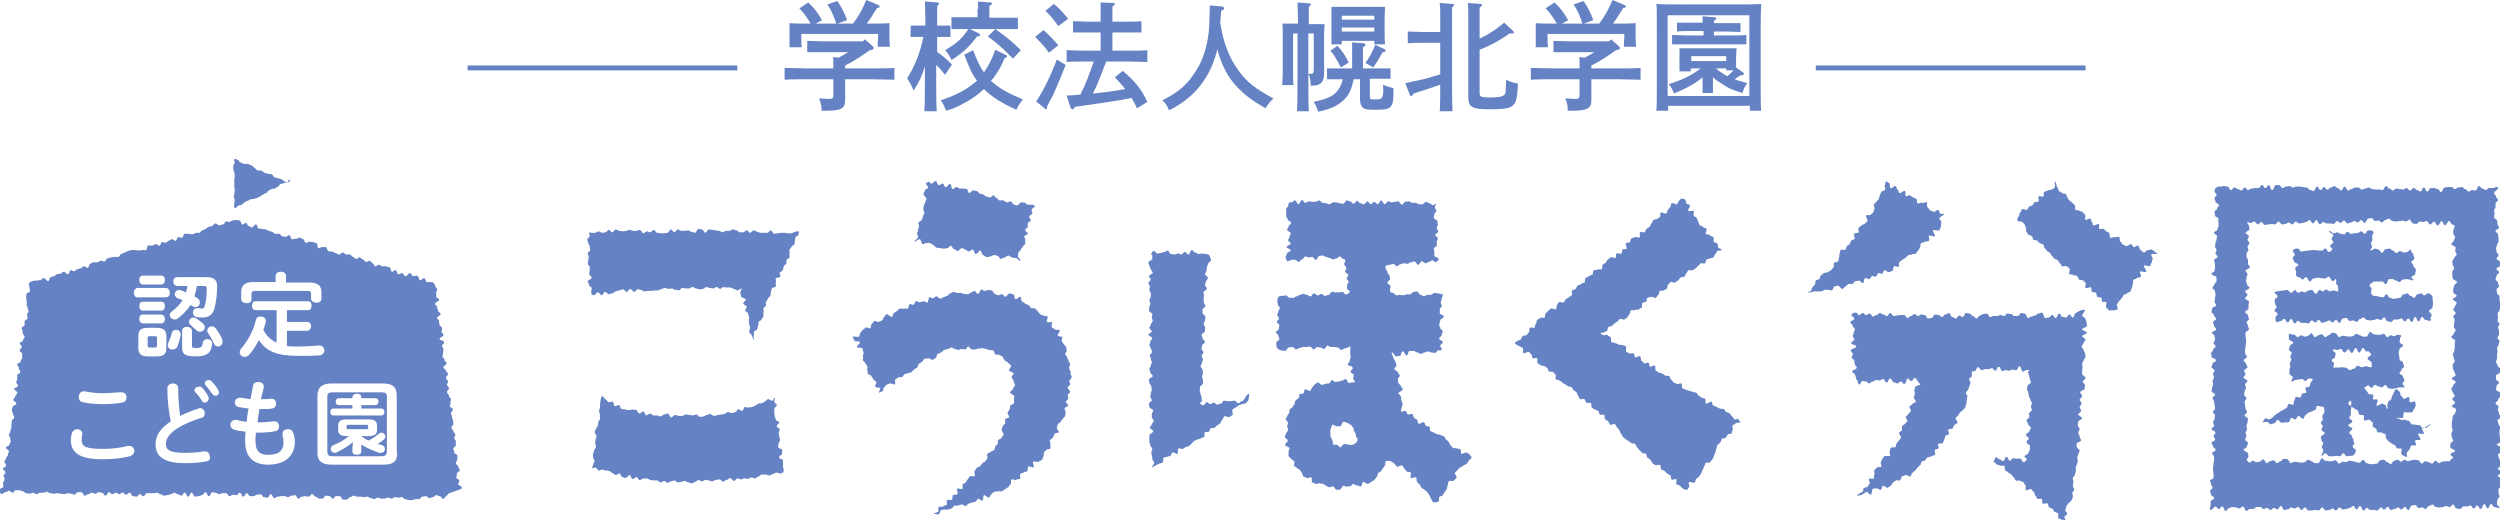
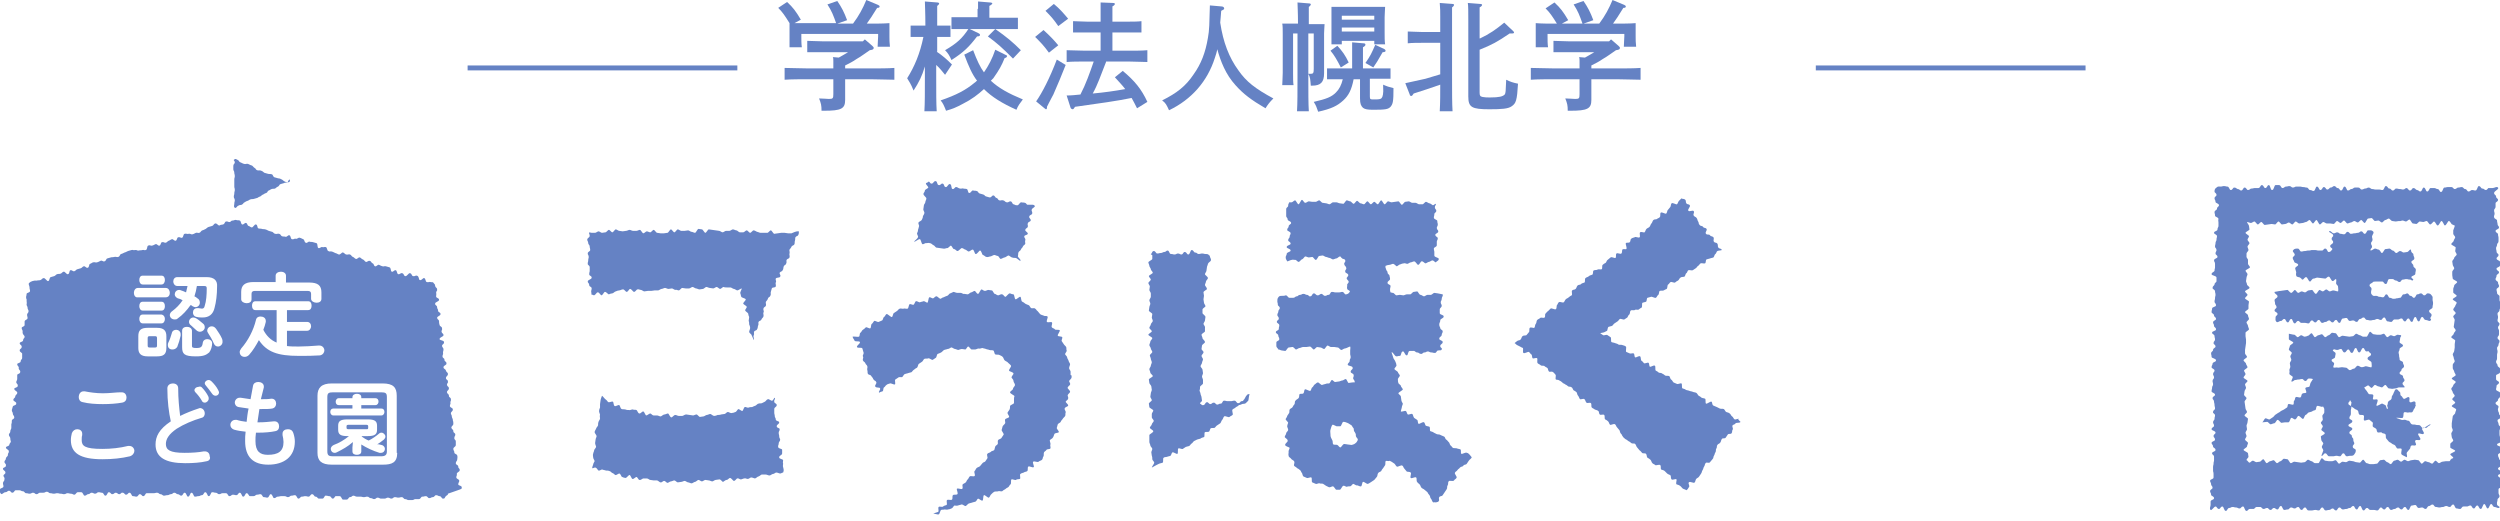
<svg xmlns="http://www.w3.org/2000/svg" version="1.1" id="レイヤー_1" x="0px" y="0px" viewBox="0 0 507.9 105.8" style="enable-background:new 0 0 507.9 105.8;" xml:space="preserve">
  <style type="text/css">
	.st0{fill:#6582C4;}
</style>
  <g>
    <g>
-       <path class="st0" d="M175.7,8l1.5,1.3c0.2,0.2,0.3,0.3,0.3,0.4c0,0.3-0.1,0.4-0.8,0.5c-0.9,0.6-1.8,1.3-2.7,1.8    c-0.7,0.5-1.5,0.9-2.3,1.3v0.6h5.2c1.5,0,3.6,0,4.8-0.1v2.4c-1.3,0-3.3-0.1-4.8-0.1h-5.2v1.3c0,0.4,0,1,0,1.8c0,0.5,0,0.8,0,1.1    c0,1.8-0.8,2.2-4.3,2.2h-0.5c0-1.1-0.1-1.5-0.5-2.5c0.9,0,1.4,0.1,2,0.1c0.8,0,0.9-0.1,0.9-1v-3h-5.1c-1.3,0-3.5,0-4.8,0.1v-2.4    c1.2,0,3.4,0.1,4.8,0.1h5.1c0-0.5,0-1,0-1.5c0-0.3,0-0.6-0.1-0.8l1.2,0.1c0.6-0.3,1.2-0.7,1.9-1.1h-5c-1,0-2.4,0-3.3,0V8.3    c0.9,0,2.3,0.1,3.3,0.1h8L175.7,8z M169.9,4.8c-0.6-1.7-0.9-2.5-1.8-3.9l2-0.7c0.9,1.3,1.4,2.3,2,3.9l-2,0.7h3.2    c1.2-1.6,2-3.1,2.7-4.8l2.4,1c0.2,0.1,0.3,0.2,0.3,0.3c0,0.2-0.1,0.3-0.5,0.3c-1,1.6-1.5,2.4-2.1,3.2h0.5c1.2,0,3,0,4.1-0.1    c0,0.9,0,1.3,0,1.8v0.9c0,0.6,0,1.3,0.1,2.1h-2.5c0-0.7,0.1-1.6,0.1-2.1V6.9h-15.6v0.6c0,0.6,0,1.4,0.1,2.1h-2.5    c0-0.8,0-1.5,0-2.1V6.5c0-0.5,0-0.9,0-1.8c1.1,0.1,2.7,0.1,4.3,0.1c-1-1.6-1.4-2.2-2.3-3.1l1.8-1.2c1.2,1.1,1.8,1.9,2.8,3.6    l-1.3,0.7H169.9z" />
+       <path class="st0" d="M175.7,8l1.5,1.3c0.2,0.2,0.3,0.3,0.3,0.4c0,0.3-0.1,0.4-0.8,0.5c-0.9,0.6-1.8,1.3-2.7,1.8    c-0.7,0.5-1.5,0.9-2.3,1.3v0.6h5.2c1.5,0,3.6,0,4.8-0.1v2.4c-1.3,0-3.3-0.1-4.8-0.1h-5.2v1.3c0,0.4,0,1,0,1.8c0,0.5,0,0.8,0,1.1    c0,1.8-0.8,2.2-4.3,2.2h-0.5c0-1.1-0.1-1.5-0.5-2.5c0.9,0,1.4,0.1,2,0.1c0.8,0,0.9-0.1,0.9-1v-3h-5.1c-1.3,0-3.5,0-4.8,0.1v-2.4    c1.2,0,3.4,0.1,4.8,0.1h5.1c0-0.5,0-1,0-1.5c0-0.3,0-0.6-0.1-0.8l1.2,0.1c0.6-0.3,1.2-0.7,1.9-1.1h-5c-1,0-2.4,0-3.3,0V8.3    c0.9,0,2.3,0.1,3.3,0.1h8L175.7,8z M169.9,4.8c-0.6-1.7-0.9-2.5-1.8-3.9l2-0.7c0.9,1.3,1.4,2.3,2,3.9l-2,0.7h3.2    c1.2-1.6,2-3.1,2.7-4.8l2.4,1c0.2,0.1,0.3,0.2,0.3,0.3c0,0.2-0.1,0.3-0.5,0.3c-1,1.6-1.5,2.4-2.1,3.2h0.5c1.2,0,3,0,4.1-0.1    c0,0.9,0,1.3,0,1.8v0.9c0,0.6,0,1.3,0.1,2.1h-2.5c0-0.7,0.1-1.6,0.1-2.1V6.9h-15.6v0.6c0,0.6,0,1.4,0.1,2.1h-2.5    c0-0.8,0-1.5,0-2.1V6.5c0-0.5,0-0.9,0-1.8c-1-1.6-1.4-2.2-2.3-3.1l1.8-1.2c1.2,1.1,1.8,1.9,2.8,3.6    l-1.3,0.7H169.9z" />
      <path class="st0" d="M190.3,10.5c1.2,0.8,2.1,1.6,3.1,2.6l-1.4,2.1c-0.5-0.6-1.1-1.4-1.8-2v2.4c0,3.1,0,5.5,0.1,7h-2.5    c0.1-1.6,0.1-3.9,0.1-7v-2.1c-0.6,2-1.2,3.2-2.3,4.9c-0.6-1.5-0.9-1.8-1.3-2.5c1.5-2.4,2.6-5,3.3-8.4h-0.7c-0.6,0-1.4,0-1.9,0V5.2    c0.5,0,1.4,0,1.9,0h1.1c0-2.7-0.1-4.3-0.1-4.9l2.5,0.2c0.2,0,0.4,0.1,0.4,0.2c0,0.1-0.1,0.3-0.4,0.5c0,0.7,0,0.8,0,4h0.8    c0.5,0,1.4,0,1.9,0v2.3c-0.5,0-1.2,0-1.9,0h-0.8V10.5z M201.3,16.4c1.6,1.5,3.6,2.6,6.5,3.8c-0.6,0.8-1,1.3-1.3,2.1    c-2.9-1.3-5-2.6-6.6-4.2c-1.2,1.1-2.5,2.1-4.3,3c-1.3,0.7-2,1-3.4,1.4c-0.4-1-0.6-1.5-1.1-2.1c3.2-1.1,5.1-2.1,6.9-3.6    c0.2-0.1,0.3-0.3,0.5-0.4c-1-1.3-1.7-2.9-2.6-5.3l1.8-0.9c0.8,2.1,1.4,3.4,2.2,4.5c0.9-1.3,1.7-2.8,2.3-4.6l2,1    c0.3,0.1,0.4,0.2,0.4,0.3s-0.1,0.2-0.2,0.3l-0.3,0.1c-0.6,1.5-1.1,2.4-2.3,4.1L201.3,16.4z M198.7,6.7c0.2,0.1,0.4,0.2,0.4,0.4    c0,0.2-0.2,0.3-0.6,0.3c-1.6,2.1-2.7,3.2-5.2,4.8c-0.4-0.9-0.7-1.4-1.3-2c2.4-1.4,3.5-2.4,4.8-4.4L198.7,6.7z M198.7,1.8    c0-0.6,0-1.2,0-1.5l2.4,0.2c0.3,0,0.5,0.1,0.5,0.2S201.4,1,201,1.2v2.4h2.9c0.9,0,2.2,0,2.9,0v2.3c-0.7,0-2.1,0-2.9,0h-7.7    c-0.8,0-2.1,0-2.9,0V3.5c0.7,0,1.9,0,2.9,0h2.4V1.8z M202.2,5.9c2.3,1.6,3.6,2.7,5.2,4.3l-1.6,1.7c-2.3-2.3-3.2-3.1-5.1-4.5    L202.2,5.9z" />
      <path class="st0" d="M212,6.1c1.2,1.1,2,1.9,3,3.1l-1.9,1.5c-1.1-1.5-1.6-2-2.8-3.2L212,6.1z M216.5,13.2c-0.9,2.3-1.5,3.7-2.5,6    c-0.3,0.6-0.4,0.7-1,1.9c-0.1,0.2-0.2,0.4-0.3,0.6v0.2c0,0.2-0.1,0.3-0.2,0.3c-0.1,0-0.1-0.1-0.3-0.2l-1.7-1.4    c1.2-1.7,2.8-4.8,4.2-8.5L216.5,13.2z M214.1,0.8c1.2,1,1.8,1.7,2.9,3L215,5.3c-0.9-1.3-1.4-1.9-2.6-3.1L214.1,0.8z M224.7,12.6    c-0.5,1.2-0.9,2.4-1.4,3.6c-0.4,1-0.8,1.9-1.3,2.8c2.2-0.2,4.4-0.5,6.6-0.9c-0.6-0.8-1.3-1.5-2.1-2.4l1.6-1.3c2.4,2,3.8,3.7,5,6.3    l-2.1,1.3c-0.4-0.8-0.7-1.4-1.1-2.1c-2.9,0.6-6.5,1.1-11.5,1.8c-0.2,0.3-0.3,0.5-0.5,0.5c-0.1,0-0.3-0.1-0.4-0.3l-0.8-2.5    c0.9,0,1.8-0.1,2.8-0.2c1.1-2.1,1.9-4.4,2.7-6.7h-1.7c-1.2,0-2.8,0-3.8,0.1v-2.4c1,0,2.6,0.1,3.8,0.1h3.1V6.6h-2.7    c-0.8,0-2.1,0-2.9,0V4.3c0.7,0,1.9,0.1,2.9,0.1h2.7V2.7c0-1.1,0-1.4,0-2.2l2.5,0.1c0.3,0,0.4,0.1,0.4,0.2c0,0.1-0.1,0.3-0.5,0.5    v3.1h3c0.9,0,2.2,0,2.9-0.1v2.3c-0.7,0-2.1,0-2.9,0h-3v3.7h3.3c1.1,0,2.8,0,3.8-0.1v2.4c-1,0-2.7-0.1-3.8-0.1H224.7z" />
      <path class="st0" d="M248.1,1.3c0.4,0,0.6,0.2,0.6,0.4s0,0.2-0.6,0.5c-0.1,0.9-0.1,1.7-0.2,2.4c0.6,4,1.8,7.1,3.7,9.7    c1.6,2.3,3.4,3.7,7.1,5.7c-0.8,0.8-1.1,1.2-1.6,2c-2.9-1.7-4.5-2.9-6.1-4.7c-2-2.2-3-4.8-3.7-7.3c-0.1,0.6-0.3,1.2-0.5,1.8    c-1.5,4.7-4.7,8.4-9.3,10.6c-0.5-1.1-0.7-1.5-1.4-2c3-1.5,4.8-2.9,6.4-5.3c1.5-2.1,2.4-4.4,2.9-7.4c0.3-1.6,0.3-2.9,0.4-6.6    L248.1,1.3z" />
      <path class="st0" d="M263.7,4.8c0-2.3-0.1-3.8-0.1-4.3l2.4,0.2c0.2,0,0.3,0.1,0.3,0.2c0,0.1-0.1,0.3-0.4,0.5c0,0.7,0,0.8,0,3.5    h1.5c0.7,0,1.2,0,1.7,0c0,0.4-0.1,1.2-0.1,1.9v5.6c0,0.2,0,1.4,0,1.7c0,0.3,0,0.7,0,0.8c0,1.8-0.7,2.5-2.4,2.5h-0.3    c-0.1-1.2-0.1-1.7-0.5-2.4c0.2,0,0.3,0,0.5,0c0.5,0,0.6-0.2,0.6-1V6.8h-1.1v8.8c0,3.1,0,5.5,0.1,7h-2.4c0.1-1.6,0.1-3.9,0.1-7V6.8    h-0.9v8c0,1.1,0,2,0.1,2.5h-2.3c0-0.6,0.1-1.4,0.1-2.5V6.9c0-0.8,0-1.7-0.1-2.1c0.5,0,1,0,1.7,0H263.7z M274.7,10.2    c0-0.7,0-1.2,0-1.6l2.3,0.2c0.3,0,0.4,0.1,0.4,0.3c0,0.1-0.1,0.3-0.5,0.5c0,1.1,0,3.2,0,4.3h3.2c0.7,0,1.7,0,2.4,0V16    c-0.7,0-1.7,0-2.4,0h-1.8v3.6c0,0.6,0.1,0.6,0.9,0.6h0.3c0.7,0,1.1-0.1,1.2-0.3c0.2-0.2,0.4-0.9,0.3-2.3l0-0.4    c0.4,0.2,0.5,0.2,1,0.4c0.7,0.2,0.8,0.2,1.1,0.3c0,2.7-0.1,3.2-0.6,3.8c-0.5,0.5-1,0.6-3.5,0.6c-1.2,0-1.7-0.1-2.1-0.4    c-0.4-0.4-0.6-0.8-0.6-1.9v-3.9H275c-0.4,2.1-1,3.3-2.1,4.3c-1.2,1.1-2.4,1.7-5.1,2.3c-0.4-1.1-0.4-1.2-0.9-2    c2.6-0.6,3.6-1,4.5-1.9c0.7-0.7,1.1-1.5,1.4-2.7H272c-0.7,0-1.7,0-2.4,0v-2.2c0.7,0,1.7,0,2.4,0h2.7V10.2z M271.7,9.3    c1,1.1,1.6,1.9,2.3,3.4l-1.6,1c-0.7-1.4-1.4-2.6-2.1-3.4L271.7,9.3z M272.7,9h-2.2c0-0.6,0-1.4,0-2.5v-3c0-0.7,0-1.7,0-2.1    c0.8,0,1.6,0,2.6,0h5.6c1.1,0,1.8,0,2.7,0c0,0.4-0.1,1.4-0.1,2.1v3c0,1.1,0,1.9,0.1,2.5h-2.2V8.3h-6.6V9z M279.2,3.2h-6.6V4h6.6    V3.2z M279.2,5.6h-6.6v0.8h6.6V5.6z M277.4,12.8c1.1-1.6,1.2-1.9,2-3.7l1.9,0.9c0.1,0.1,0.2,0.2,0.2,0.3c0,0.2-0.2,0.3-0.6,0.3    c-1.1,1.9-1.2,2.1-1.9,3.1L277.4,12.8z" />
      <path class="st0" d="M292.5,22.6c0.1-1.8,0.1-3.6,0.1-5.4c-1.7,0.6-3.8,1.3-5.4,1.8c-0.2,0.3-0.3,0.5-0.5,0.5    c-0.1,0-0.3-0.1-0.3-0.3l-0.9-2.3c1.4-0.3,2.7-0.6,4.1-0.9c1-0.3,2-0.6,3-0.9V8.7h-3.7c-0.8,0-2.1,0-2.9,0.1V6.4    c0.7,0,1.9,0.1,2.9,0.1h3.7c0-1,0-2.1,0-3.1c0-0.9,0-1.8-0.1-2.8l2.6,0.2c0.2,0,0.3,0.1,0.3,0.2c0,0.1-0.1,0.3-0.4,0.5    c0,0.8,0,1.6,0,6.2v7.9c0,3.1,0,5.5,0.1,7H292.5z M300.7,7.8c1.9-0.9,3.2-1.8,4.9-3.2l1.8,1.7c0.1,0.1,0.2,0.2,0.2,0.3    c0,0.1-0.1,0.2-0.4,0.2c-0.1,0-0.2,0-0.5,0c-2.5,1.7-3.6,2.3-6.1,3.3v8.7c0,0.6,0.1,0.8,0.6,0.9c0.5,0.1,0.9,0.1,1.5,0.1    c1.9,0,2.6-0.2,3-0.6c0.2-0.3,0.2-0.6,0.3-3c0.8,0.4,1.4,0.6,2.4,0.8c-0.2,3.4-0.4,4-1.3,4.6c-0.7,0.5-2,0.6-4.5,0.6    c-3.6,0-4.3-0.4-4.3-2.6V4.2c0-1.9,0-3-0.1-3.6l2.5,0.2c0.3,0,0.4,0.1,0.4,0.2s-0.1,0.3-0.5,0.5c0,0.5,0,1.2,0,2.7V7.8z" />
      <path class="st0" d="M327.3,8l1.5,1.3c0.2,0.2,0.3,0.3,0.3,0.4c0,0.3-0.1,0.4-0.8,0.5c-0.9,0.6-1.8,1.3-2.7,1.8    c-0.7,0.5-1.5,0.9-2.3,1.3v0.6h5.2c1.5,0,3.6,0,4.8-0.1v2.4c-1.3,0-3.3-0.1-4.8-0.1h-5.2v1.3c0,0.4,0,1,0,1.8c0,0.5,0,0.8,0,1.1    c0,1.8-0.8,2.2-4.3,2.2h-0.5c0-1.1-0.1-1.5-0.5-2.5c0.9,0,1.4,0.1,2,0.1c0.8,0,0.9-0.1,0.9-1v-3h-5.1c-1.3,0-3.5,0-4.8,0.1v-2.4    c1.2,0,3.4,0.1,4.8,0.1h5.1c0-0.5,0-1,0-1.5c0-0.3,0-0.6-0.1-0.8l1.2,0.1c0.6-0.3,1.2-0.7,1.9-1.1h-5c-1,0-2.4,0-3.3,0V8.3    c0.9,0,2.3,0.1,3.3,0.1h8L327.3,8z M321.5,4.8c-0.6-1.7-0.9-2.5-1.8-3.9l2-0.7c0.9,1.3,1.4,2.3,2,3.9l-2,0.7h3.2    c1.2-1.6,2-3.1,2.7-4.8l2.4,1c0.2,0.1,0.3,0.2,0.3,0.3c0,0.2-0.1,0.3-0.5,0.3c-1,1.6-1.5,2.4-2.1,3.2h0.5c1.2,0,3,0,4.1-0.1    c0,0.9,0,1.3,0,1.8v0.9c0,0.6,0,1.3,0.1,2.1h-2.5c0-0.7,0.1-1.6,0.1-2.1V6.9h-15.6v0.6c0,0.6,0,1.4,0.1,2.1h-2.5    c0-0.8,0-1.5,0-2.1V6.5c0-0.5,0-0.9,0-1.8c1.1,0.1,2.7,0.1,4.3,0.1c-1-1.6-1.4-2.2-2.3-3.1l1.8-1.2c1.2,1.1,1.8,1.9,2.8,3.6    l-1.3,0.7H321.5z" />
-       <path class="st0" d="M338.8,22.5h-2.3c0.1-1.2,0.1-1.9,0.1-5.7V6.2c0-4.4,0-4.6-0.1-5.4c1.3,0.1,3.1,0.1,4.8,0.1H353    c1.6,0,3.5,0,4.8-0.1c0,0.9-0.1,1.3-0.1,5.4v10.6c0,3.6,0,4.4,0.1,5.7h-2.3v-1h-16.6V22.5z M355.4,3.1h-16.6v16.4h16.6V3.1z     M345.9,19c0-1.1,0-2.2,0-3.3c-1.5,1.3-3.2,2.2-5.8,3.3c-0.5-1.2-0.6-1.3-1.1-1.9c2.3-0.7,4.6-1.7,6.5-3.2h-2v0.6h-2.3    c0-0.5,0-1.1,0-2v-0.6c0-0.8,0-1.7,0-2.1c0.8,0,1.6,0,2.6,0h6.3c1.1,0,1.8,0,2.7,0c0,0.4-0.1,1.4-0.1,2.1v0.6c0,0.4,0,0.8,0,1.2    l1.4,1c0.1,0.1,0.2,0.2,0.2,0.3c0,0.2-0.2,0.3-0.7,0.3c-0.5,0.3-0.6,0.4-1.2,0.8c0.7,0.3,1.6,0.5,2.6,0.8c-0.5,0.6-0.7,1-1,2    c-2.3-0.7-2.9-1-4.2-1.9c-0.8-0.5-1.3-0.8-1.8-1.3c0,1.1,0,2.2,0,3.2H345.9z M345.9,6.3h-2.5c-0.6,0-2,0-2.7,0.1V4.6    c0.7,0,2,0,2.7,0h2.5c0-0.6,0-1,0-1.3l2.3,0.2c0.3,0,0.5,0.1,0.5,0.2s-0.1,0.3-0.5,0.5v0.5h2.5c0.9,0,2.1,0,2.9,0v1.8    c-0.7,0-2.1-0.1-2.9-0.1h-2.5v0.8h3.7c0.9,0,2.2,0,2.9-0.1V9c-0.7,0-2.1,0-2.9,0h-9.3c-0.8,0-2.1,0-2.9,0V7.1c0.7,0,2,0.1,2.9,0.1    h3.5V6.3z M350.7,11.4h-7.1v1h7.1V11.4z M350.7,14.2v-0.3h-2.1c0.7,0.6,1.5,1.1,2.3,1.6c0.5-0.4,0.9-0.8,1.3-1.2H350.7z" />
    </g>
    <rect x="95" y="13.3" class="st0" width="54.8" height="1" />
    <rect x="368.9" y="13.3" class="st0" width="54.8" height="1" />
  </g>
  <g>
    <g>
      <g>
        <path class="st0" d="M162.3,47c0,0.4,0,0.4-0.1,0.7c-0.1,0.3-0.4,0.2-0.6,0.5c-0.1,0.3,0,0.4-0.1,0.7c-0.1,0.3,0,0.4-0.1,0.7     c-0.1,0.3-0.4,0.2-0.6,0.5c-0.1,0.3-0.2,0.3-0.4,0.6c-0.1,0.3,0.1,0.4,0,0.8c-0.1,0.3,0.1,0.4,0,0.8c-0.1,0.3-0.4,0.2-0.6,0.5     c-0.1,0.3,0.1,0.4-0.1,0.8c-0.1,0.3-0.4,0.2-0.5,0.6c-0.1,0.3,0,0.4-0.2,0.7c-0.1,0.3-0.4,0.2-0.6,0.5c-0.1,0.3,0.3,0.5,0.1,0.8     c-0.1,0.3-0.7,0.1-0.9,0.4c-0.1,0.3,0.2,0.5,0,0.8c-0.1,0.3,0.1,0.4,0,0.8c-0.1,0.3-0.7,0.1-0.8,0.4c-0.1,0.3-0.1,0.4-0.2,0.7     c-0.1,0.3,0.1,0.4-0.1,0.8c-0.1,0.3-0.4,0.2-0.5,0.6c-0.1,0.3-0.2,0.3-0.4,0.6c-0.1,0.3,0.1,0.5,0,0.8c-0.1,0.3-0.4,0.2-0.5,0.6     c-0.1,0.3,0.2,0.5,0,0.8c-0.1,0.3,0.1,0.4,0,0.8c-0.1,0.3-0.3,0.3-0.4,0.6c-0.1,0.3-0.4,0.2-0.6,0.5c-0.1,0.3,0.1,0.4-0.1,0.8     c-0.1,0.3,0,0.4-0.2,0.7c-0.1,0.3-0.5,0.2-0.6,0.5c-0.1,0.3,0.1,0.4-0.1,0.8c-0.1,0.3,0.2,0.6,0,0.9c0-0.2-0.3-0.7-0.4-1     c0-0.2-0.5-0.4-0.5-0.7c0-0.2,0.2-0.5,0.2-0.8c0-0.2-0.1-0.5-0.2-0.7c0-0.2,0-0.5-0.1-0.7c0-0.2,0.1-0.5,0.1-0.8     c-0.1-0.2-0.2-0.5-0.2-0.7c-0.1-0.2-0.5-0.4-0.6-0.6c-0.1-0.2,0.4-0.6,0.3-0.8c-0.1-0.2-0.6-0.4-0.7-0.6     c-0.1-0.2,0.6-0.7,0.5-0.9c-0.1-0.2-0.8-0.3-0.9-0.5c-0.1-0.2-0.1-0.5-0.2-0.7c-0.1-0.2,0.3-0.8,0.3-1c-0.2,0-0.7,0.4-0.9,0.4     c-0.2,0-0.5-0.3-0.7-0.3c-0.2,0-0.5-0.3-0.7-0.3c-0.2,0-0.5,0-0.7,0c-0.2,0-0.5,0-0.7-0.1c-0.2,0-0.5,0.4-0.7,0.4     c-0.2,0-0.5-0.4-0.7-0.4c-0.2,0-0.5,0.3-0.7,0.3c-0.2,0-0.5-0.1-0.7-0.1c-0.2,0-0.5-0.2-0.7-0.2c-0.2,0-0.5,0.4-0.7,0.4     c-0.2,0-0.5,0.1-0.7,0.1c-0.2,0-0.5-0.2-0.7-0.2c-0.2,0-0.5-0.3-0.7-0.3c-0.2,0-0.5,0.3-0.7,0.3c-0.2,0-0.5,0-0.7,0     c-0.2,0-0.5-0.1-0.7-0.1c-0.2,0-0.5,0.5-0.7,0.5c-0.2,0-0.5-0.2-0.7-0.1c-0.2,0-0.5-0.3-0.7-0.3c-0.2,0-0.5,0.1-0.7,0.1     c-0.2,0-0.5-0.2-0.7-0.2c-0.2,0-0.5,0.2-0.7,0.2c-0.2,0-0.5,0.3-0.7,0.3c-0.2,0-0.5,0-0.7,0c-0.2,0-0.5,0.1-0.7,0.1     c-0.2,0-0.5,0-0.7,0c-0.2,0-0.5,0.1-0.7,0.1c-0.2,0-0.5-0.3-0.7-0.3c-0.2,0-0.5-0.2-0.7-0.1c-0.2,0-0.4,0.5-0.7,0.5     c-0.2,0-0.5-0.6-0.8-0.6c-0.2,0-0.4,0.6-0.7,0.6c-0.2,0-0.5-0.6-0.8-0.5c-0.2,0-0.5,0.2-0.7,0.2c-0.2,0-0.5,0.1-0.7,0.2     c-0.2,0-0.5,0.4-0.7,0.4c-0.2,0-0.5,0.1-0.7,0.2c-0.2,0-0.5-0.5-0.8-0.5c-0.2,0-0.4,0.6-0.7,0.7c-0.2,0-0.5-0.7-0.8-0.6     c-0.2,0-0.4,0.5-0.7,0.6c-0.2,0-0.3-0.2-0.5-0.1c-0.1-0.3,0-0.3-0.1-0.6c0-0.4,0.1-0.4,0.1-0.7c0-0.4-0.5-0.3-0.5-0.7     c0-0.4-0.3-0.4-0.3-0.7c0-0.4,0.8-0.4,0.8-0.8c0-0.4-0.5-0.3-0.5-0.7c0-0.4,0.1-0.4,0.1-0.7c0-0.4,0-0.4,0-0.7     c0-0.4-0.4-0.4-0.4-0.7c0-0.4,0.1-0.4,0.1-0.7c0-0.4,0.1-0.4,0.1-0.7c0-0.4-0.2-0.4-0.2-0.7c0-0.4,0.5-0.4,0.5-0.7     c0-0.4-0.1-0.4-0.1-0.7c0-0.4-0.3-0.4-0.3-0.7c0-0.4-0.2-0.4-0.2-0.7c0-0.4,0.5-0.4,0.5-0.8s-0.2-0.3-0.1-0.7     c0.2,0,0.3,0.1,0.5,0.1c0.2,0,0.5,0,0.7,0c0.2,0,0.5-0.3,0.7-0.3c0.2,0,0.5,0.3,0.7,0.3c0.2,0,0.5-0.1,0.7-0.1     c0.2,0,0.5-0.5,0.7-0.5c0.2,0,0.5,0.5,0.7,0.5c0.2,0,0.5-0.6,0.7-0.6c0.2,0,0.5,0.3,0.7,0.3c0.2,0,0.5,0.1,0.7,0.1     c0.2,0,0.5-0.1,0.7-0.1c0.2,0,0.5-0.2,0.7-0.2c0.2,0,0.5,0.2,0.7,0.2c0.2,0,0.5,0,0.7,0c0.2,0,0.5-0.2,0.7-0.2     c0.2,0,0.5,0.7,0.7,0.7c0.2,0,0.5-0.4,0.7-0.4c0.2,0,0.5,0.2,0.7,0.2c0.2,0,0.5-0.5,0.7-0.5c0.2,0,0.5,0.6,0.7,0.6     c0.2,0,0.5,0.1,0.7,0.1c0.2,0,0.5,0,0.7,0c0.2,0,0.5-0.1,0.7-0.1c0.2,0,0.5-0.7,0.7-0.7c0.2,0,0.5,0.6,0.7,0.6     c0.2,0,0.5-0.6,0.7-0.6c0.2,0,0.5,0.3,0.7,0.3c0.2,0,0.5,0,0.7,0c0.2,0,0.5-0.1,0.7-0.1c0.2,0,0.5,0.3,0.7,0.3     c0.2,0,0.5,0.2,0.7,0.2c0.2,0,0.5-0.8,0.7-0.8c0.2,0,0.5,0.1,0.7,0.1c0.2,0,0.5,0.7,0.7,0.7c0.2,0,0.5-0.7,0.7-0.7     c0.2,0,0.5,0.1,0.7,0.1c0.2,0,0.5,0.1,0.7,0.1c0.2,0,0.5,0.1,0.7,0.1c0.2,0,0.5,0.3,0.7,0.3c0.2,0,0.5-0.3,0.7-0.3     c0.2,0,0.5,0,0.7,0c0.2,0,0.5-0.3,0.7-0.3c0.2,0,0.5,0.2,0.7,0.2c0.2,0,0.5,0.4,0.7,0.4c0.2,0,0.5,0,0.7,0c0.2,0,0.5-0.4,0.7-0.4     c0.2,0,0.5,0.5,0.7,0.5c0.2,0,0.5-0.5,0.7-0.5c0.2,0,0.5,0.2,0.7,0.3c0.2,0,0.5,0.2,0.7,0.2c0.2,0,0.5,0,0.7,0c0.2,0,0.5,0,0.7,0     c0.2,0,0.5-0.5,0.7-0.5c0.2,0,0.5,0.7,0.7,0.7c0.2,0,0.5-0.1,0.7-0.1c0.2,0,0.5-0.1,0.7-0.1c0.2,0,0.5,0,0.7,0     c0.2,0,0.5,0.1,0.7,0.1c0.2,0,0.5,0,0.7,0C161.9,46.9,162,47,162.3,47z M159.1,96c-0.2,0-0.4,0.2-0.6,0.2c-0.2,0-0.5-0.2-0.8-0.2     c-0.2,0-0.4,0.3-0.7,0.3c-0.2,0-0.4,0.3-0.7,0.3c-0.2,0-0.5-0.2-0.8-0.2c-0.2,0-0.5,0-0.7,0c-0.2,0-0.4,0.3-0.7,0.4     c-0.2,0-0.4,0.3-0.7,0.4c-0.2,0-0.5-0.2-0.8-0.2c-0.2,0-0.4,0.3-0.7,0.3c-0.2,0-0.5-0.2-0.7-0.1c-0.2,0-0.5,0.2-0.7,0.2     c-0.2,0-0.5-0.3-0.7-0.2c-0.2,0-0.4,0.5-0.7,0.5c-0.2,0-0.5-0.6-0.8-0.6c-0.2,0-0.4,0.4-0.7,0.4c-0.2,0-0.5,0.3-0.7,0.4     c-0.2,0-0.5-0.6-0.8-0.5c-0.2,0-0.5,0.1-0.7,0.1c-0.2,0-0.5,0.3-0.7,0.3c-0.2,0-0.5-0.2-0.7-0.2c-0.2,0-0.5-0.1-0.7-0.1     c-0.2,0-0.5,0.3-0.7,0.3c-0.2,0-0.5-0.3-0.7-0.3c-0.2,0-0.5,0.4-0.7,0.4c-0.2,0-0.5,0.3-0.7,0.3c-0.2,0-0.5-0.2-0.7-0.2     c-0.2,0-0.5-0.3-0.7-0.3c-0.2,0-0.5,0.2-0.7,0.2c-0.2,0-0.5,0.1-0.7,0.1c-0.2,0-0.5-0.4-0.7-0.4c-0.2,0-0.5,0.2-0.7,0.2     c-0.2,0-0.5,0.3-0.7,0.3c-0.2,0-0.4-0.4-0.7-0.4c-0.2,0-0.5,0.4-0.7,0.3c-0.2,0-0.4-0.3-0.7-0.4c-0.2,0-0.5,0-0.7,0     c-0.2,0-0.5-0.1-0.7-0.1c-0.2,0-0.4-0.3-0.7-0.3c-0.2,0-0.5,0-0.7,0c-0.2,0-0.5,0.4-0.8,0.3c-0.2,0-0.4-0.6-0.6-0.6     c-0.2,0-0.6,0.5-0.8,0.4c-0.2,0-0.4-0.8-0.6-0.8c-0.2,0-0.6,0.6-0.8,0.6c-0.2,0-0.5-0.1-0.7-0.2c-0.2,0-0.3-0.7-0.6-0.7     c-0.2,0-0.6,0.4-0.8,0.3c-0.2-0.1-0.4-0.4-0.6-0.4c-0.2-0.1-0.4-0.4-0.6-0.4c-0.2-0.1-0.5-0.1-0.7-0.1c-0.2-0.1-0.5-0.1-0.7-0.2     c-0.2-0.1-0.6,0.3-0.8,0.2c-0.2-0.1-0.3-0.5-0.6-0.6c-0.2-0.1-0.5,0.2-0.7,0.1c0-0.2,0.1-0.4,0.2-0.7c0-0.2,0.2-0.5,0.3-0.7     c0-0.2-0.3-0.5-0.3-0.8c0-0.2-0.1-0.5,0-0.7c0-0.2,0.2-0.5,0.2-0.7c0-0.2,0.3-0.4,0.4-0.7c0-0.2-0.2-0.5-0.2-0.8     c0-0.2,0.1-0.5,0.1-0.7c0-0.2,0.2-0.5,0.2-0.7c0-0.2-0.4-0.6-0.4-0.8c0-0.2,0.2-0.5,0.3-0.7c0-0.2,0.3-0.4,0.4-0.7     c0-0.2,0-0.5,0.1-0.7c0-0.2,0.3-0.4,0.3-0.7c0-0.2-0.1-0.5,0-0.7c0-0.2-0.2-0.5-0.2-0.8c0-0.2,0.1-0.5,0.2-0.7c0-0.2,0-0.5,0-0.7     s0.1-0.5,0.1-0.7c0-0.2,0.2-0.8,0.3-1c0.2,0.1,0.5,0.6,0.8,0.8c0.2,0.1,0.3,0.4,0.5,0.5c0.2,0.1,0.7-0.2,0.9-0.1     c0.2,0.1,0.1,0.8,0.4,0.9c0.2,0.1,0.7-0.3,0.9-0.2c0.2,0.1,0.2,0.7,0.5,0.8c0.2,0.1,0.5,0,0.8,0.1c0.2,0.1,0.5,0.1,0.7,0.1     c0.2,0.1,0.6-0.2,0.8-0.1c0.2,0.1,0.5,0,0.7,0.1c0.2,0.1,0.3,0.7,0.6,0.7c0.2,0.1,0.6-0.5,0.8-0.4c0.2,0,0.4,0.8,0.6,0.8     c0.2,0,0.6-0.4,0.8-0.4c0.2,0,0.4,0.4,0.7,0.4c0.2,0,0.5,0,0.7,0c0.2,0,0.5,0.2,0.7,0.2c0.2,0,0.5-0.4,0.8-0.4     c0.2,0,0.5-0.2,0.7-0.2c0.2,0,0.4,0.8,0.7,0.8c0.2,0,0.5-0.5,0.8-0.5c0.2,0,0.5,0.2,0.7,0.2c0.2,0,0.5,0,0.7,0     c0.2,0,0.5-0.3,0.8-0.3c0.2,0,0.5,0.1,0.7,0.1c0.2,0,0.5,0.1,0.7,0.1c0.2,0,0.5-0.2,0.7-0.2c0.2,0,0.5,0.5,0.7,0.5     c0.2,0,0.5-0.1,0.7-0.1c0.2,0,0.5-0.3,0.7-0.3c0.2,0,0.5-0.2,0.7-0.2c0.2,0,0.5,0.4,0.8,0.4c0.2,0,0.5-0.1,0.7-0.2     c0.2,0,0.5,0,0.7-0.1c0.2,0,0.5-0.1,0.7-0.1c0.2,0,0.4-0.4,0.7-0.4c0.2,0,0.5,0.3,0.8,0.2c0.2,0,0.5-0.1,0.7-0.2     c0.2,0,0.4-0.5,0.6-0.6c0.2,0,0.6,0.4,0.8,0.4c0.2-0.1,0.3-0.7,0.5-0.8c0.2-0.1,0.5,0.2,0.8,0.1c0.2-0.1,0.5-0.1,0.7-0.1     c0.2-0.1,0.4-0.2,0.7-0.3c0.2-0.1,0.4-0.4,0.6-0.4c0.2-0.1,0.5,0,0.7-0.1c0.2-0.1,0.4-0.2,0.6-0.3c0.2-0.1,0.3-0.4,0.6-0.5     c0.2-0.1,0.7,0.4,0.9,0.3c0.2-0.1,0.3-0.5,0.5-0.6c0.2,0.3-0.2,0.4-0.1,0.8c0,0.4,0.5,0.3,0.5,0.7c0,0.4-0.5,0.4-0.5,0.8     c0,0.4,0,0.4,0,0.7c0,0.4,0.1,0.4,0.1,0.7c0,0.4,0.2,0.3,0.2,0.7c0,0.4,0.7,0.3,0.7,0.6c0,0.4-0.5,0.4-0.5,0.8     c0,0.4,0.6,0.3,0.6,0.6c0,0.4-0.2,0.4-0.2,0.7c0,0.4,0.1,0.4,0.1,0.7c0,0.4,0.1,0.3,0.2,0.7c0,0.4-0.3,0.4-0.3,0.8     c0,0.4-0.2,0.4-0.1,0.7c0,0.4,0.8,0.3,0.8,0.6c0,0.4,0,0.4,0,0.7c0,0.4-0.6,0.4-0.6,0.8c0,0.4,0.7,0.3,0.8,0.6     c0,0.4-0.1,0.4,0,0.7c0,0.4-0.1,0.4,0,0.7C159.3,95.6,159.2,95.7,159.1,96z" />
      </g>
      <g>
        <path class="st0" d="M217.7,76.7c0,0.2-0.4,0.5-0.5,0.7c0,0.2,0.3,0.5,0.2,0.7c0,0.2-0.5,0.4-0.5,0.7c0,0.2,0.5,0.5,0.5,0.8     c0,0.2-0.4,0.4-0.5,0.7c0,0.2,0.2,0.5,0.1,0.7c0,0.2-0.4,0.4-0.5,0.6c0,0.2,0.6,0.6,0.5,0.8c0,0.2-0.7,0.3-0.7,0.6     c-0.1,0.2,0.3,0.6,0.2,0.8c-0.1,0.2,0,0.5-0.1,0.7c-0.1,0.2-0.4,0.4-0.5,0.6c-0.1,0.2-0.4,0.4-0.4,0.6c-0.1,0.2-0.5,0.3-0.6,0.5     c-0.1,0.2-0.1,0.5-0.2,0.7c-0.1,0.2,0.5,0.7,0.4,0.9c-0.1,0.2-0.8,0.1-0.9,0.4c-0.1,0.2-0.1,0.4-0.3,0.7     c-0.1,0.2-0.4,0.3-0.6,0.5c-0.1,0.2,0.2,0.7,0.1,0.9c-0.1,0.2,0.1,0.6,0,0.8c-0.1,0.2-0.7,0.1-0.8,0.3c-0.1,0.2-0.4,0.3-0.5,0.5     c-0.1,0.2,0,0.6-0.1,0.8c-0.2,0.2-0.1,0.5-0.3,0.7c-0.2,0.2-0.5,0.2-0.7,0.4c-0.2,0.2-0.9-0.2-1.1,0c-0.2,0.2,0.3,1,0.1,1.1     c-0.2,0.2-0.9-0.3-1.1-0.1c-0.2,0.2,0,0.7-0.2,0.9c-0.2,0.2-0.5,0.1-0.7,0.3c-0.2,0.1-0.5,0.1-0.7,0.3c-0.2,0.1,0.1,0.9-0.1,1     c-0.2,0.1-0.6,0-0.8,0.2c-0.2,0.1-0.7-0.2-0.9-0.1c-0.2,0.1,0,0.8-0.2,1c-0.2,0.1-0.3,0.5-0.5,0.6c-0.2,0.1-0.4,0.2-0.6,0.4     c-0.2,0.1-0.4,0.2-0.6,0.4c-0.2,0.1-0.6-0.1-0.8,0c-0.2,0.1-0.5,0-0.8,0.1c-0.2,0.1-0.4,0.3-0.6,0.5c-0.2,0.1-0.3,0.6-0.5,0.7     c-0.2,0.1-0.8-0.6-1-0.5c-0.2,0.1-0.1,1-0.3,1.1c-0.2,0.1-0.7-0.4-0.9-0.4c-0.2,0.1-0.3,0.5-0.5,0.6c-0.2,0.1-0.5,0.1-0.7,0.2     c-0.2,0.1-0.5,0.1-0.7,0.2c-0.2,0.1-0.4,0.4-0.6,0.5c-0.2,0.1-0.6-0.4-0.9-0.3c-0.2,0.1-0.5,0.1-0.7,0.2c-0.2,0.1-0.5,0-0.7,0     c-0.2,0.1-0.3,0.5-0.6,0.6c-0.2,0.1-0.5,0.2-0.7,0.2c-0.2,0.1-0.5,0-0.7,0c-0.2,0.1-0.5,0-0.7,0.1c-0.2,0.1-0.3,0.9-0.5,0.9     c-0.2,0.1-0.8-0.2-1.1-0.1c0.2-0.2,0.8-0.3,1-0.4c0.2-0.2-0.1-0.8,0.1-1c0.2-0.2,0.7,0.1,0.9-0.1c0.2-0.2,0.5-0.2,0.7-0.3     c0.2-0.2-0.1-0.8,0.1-1c0.2-0.2,0.8,0.1,1-0.1c0.2-0.2,0-0.7,0.2-0.9c0.2-0.2,0.7,0,0.9-0.2c0.2-0.2-0.2-0.9-0.1-1.1     c0.2-0.2,0.9,0.2,1.1,0c0.2-0.2-0.1-0.8,0.1-0.9c0.2-0.2,0.4-0.2,0.6-0.4c0.2-0.2,0.2-0.5,0.4-0.6c0.2-0.2,0.2-0.4,0.4-0.6     c0.2-0.2,0.8,0.1,1-0.1c0.2-0.2-0.2-0.8,0-1c0.2-0.2,0.2-0.4,0.4-0.6c0.2-0.2,0.5-0.2,0.7-0.4c0.2-0.2,0.3-0.4,0.5-0.6     c0.1-0.2,0.5-0.2,0.6-0.4c0.1-0.2,0.3-0.4,0.4-0.6c0.1-0.2-0.2-0.7,0-0.9c0.1-0.2,0.5-0.2,0.7-0.4c0.1-0.2,0.6-0.2,0.7-0.4     c0.1-0.2,0.1-0.5,0.2-0.7c0.1-0.2,0.4-0.3,0.5-0.5c0.1-0.2-0.1-0.6,0.1-0.8c0.1-0.2,0.6-0.2,0.7-0.5c0.1-0.2,0.3-0.4,0.4-0.6     c0.1-0.2-0.5-0.8-0.4-1c0.1-0.2,0.1-0.5,0.2-0.7c0.1-0.2,0.4-0.4,0.5-0.6c0.1-0.2-0.1-0.5,0-0.8c0.1-0.2,0.8-0.3,0.8-0.5     c0.1-0.2-0.4-0.6-0.3-0.9c0.1-0.2,0.3-0.4,0.4-0.6c0.1-0.2,0.1-0.5,0.1-0.7c0-0.2,0.7-0.4,0.8-0.6c0-0.2,0-0.5,0-0.7     c0-0.2,0-0.5,0.1-0.7c0-0.2-0.9-0.5-0.9-0.8c0-0.2,0.6-0.5,0.6-0.7c0-0.3,0.4-0.5,0.4-0.8c0-0.3-0.3-0.5-0.3-0.8     c0-0.3-0.3-0.5-0.4-0.7c0-0.3,0.4-0.6,0.4-0.8c0-0.3-0.8-0.4-0.9-0.6c-0.1-0.2,0.5-0.8,0.4-1c-0.1-0.2-0.4-0.4-0.6-0.6     c-0.1-0.2-0.5-0.3-0.7-0.5c-0.2-0.2-0.2-0.5-0.4-0.7c-0.2-0.2-0.5-0.3-0.7-0.4c-0.2-0.1-0.6,0-0.8-0.1c-0.2-0.1-0.2-0.7-0.4-0.8     c-0.2-0.1-0.5,0-0.8-0.1c-0.2-0.1-0.5-0.1-0.7-0.2c-0.2-0.1-0.5-0.1-0.7-0.2c-0.2,0-0.5,0.2-0.8,0.1c-0.2,0-0.5,0.2-0.7,0.2     c-0.2,0-0.5,0-0.7,0c-0.2,0-0.5-0.6-0.7-0.6c-0.2,0-0.4,0.6-0.6,0.6c-0.2,0-0.5-0.1-0.7-0.1c-0.2,0-0.4,0.1-0.7,0.2     c-0.2,0-0.5-0.2-0.7-0.2c-0.2,0-0.6-0.4-0.8-0.3c-0.2,0.1-0.4,0.3-0.7,0.3c-0.2,0.1-0.5,0.1-0.7,0.2c-0.2,0.1-0.4,0.4-0.6,0.5     c-0.2,0.1-0.4,0.2-0.7,0.3c-0.2,0.1-0.2,0.7-0.4,0.8c-0.2,0.1-0.4,0.3-0.6,0.4c-0.2,0.1-0.7-0.4-0.9-0.3c-0.2,0.1-0.5,0-0.8,0.1     c-0.2,0.1-0.3,0.5-0.5,0.6c-0.2,0.1-0.4,0.3-0.6,0.4c-0.2,0.1-0.2,0.6-0.4,0.8c-0.2,0.1-0.4,0.2-0.6,0.4     c-0.2,0.1-0.3,0.3-0.5,0.5c-0.2,0.1-0.5,0.1-0.7,0.2c-0.2,0.1-0.5,0.1-0.7,0.2c-0.2,0.1-0.3,0.4-0.5,0.6     c-0.2,0.1-0.6-0.1-0.8,0.1c-0.2,0.1-0.4,0.3-0.6,0.4c-0.2,0.1,0.1,0.9-0.1,1c-0.2,0.1-0.8-0.3-1-0.2c-0.2,0.1-0.5,0.1-0.7,0.3     c-0.2,0.1-0.3,0.4-0.5,0.5c-0.2,0.1-0.1,0.7-0.3,0.8c-0.2,0.1-0.5,0.1-0.7,0.3c-0.2-0.3,0.3-0.5,0.2-0.9c-0.1-0.3-0.8,0-1-0.4     c-0.1-0.3,0.4-0.6,0.2-0.9c-0.1-0.3-0.4-0.2-0.6-0.6c-0.1-0.3-0.2-0.3-0.4-0.6c-0.1-0.3-0.6-0.2-0.7-0.5c-0.1-0.3,0-0.4-0.1-0.7     c-0.1-0.3,0.1-0.5,0-0.8c-0.1-0.3-0.3-0.3-0.4-0.6c-0.1-0.3-0.4-0.3-0.5-0.6c-0.1-0.3,0.2-0.5,0-0.8c-0.1-0.3,0.3-0.5,0.1-0.9     c-0.1-0.3-0.1-0.4-0.2-0.7c-0.1-0.3-1,0-1.1-0.3c-0.1-0.3,0.7-0.7,0.6-1c-0.1-0.3-0.9,0-1.1-0.3c-0.1-0.3-0.3-0.4-0.4-0.8     c0.2-0.1,1.1,0.1,1.3,0c0.2-0.1,0.1-0.7,0.3-0.8c0.2-0.1,0.3-0.5,0.5-0.6c0.2-0.1,0.4-0.3,0.6-0.5c0.2-0.1,0.7,0.3,0.9,0.2     c0.2-0.1,0.1-0.7,0.3-0.9c0.2-0.1,0.3-0.4,0.5-0.6c0.2-0.1,0.7,0.3,0.9,0.2c0.2-0.1,0.5-0.2,0.7-0.3c0.2-0.1,0.2-0.6,0.4-0.7     c0.2-0.1,0.3-0.5,0.5-0.6c0.2-0.1,0.9,0.7,1.1,0.6c0.2-0.1,0.2-0.7,0.4-0.8c0.2-0.1,0.4-0.3,0.6-0.4c0.2-0.1,0.3-0.4,0.6-0.5     c0.2-0.1,0.6,0.1,0.8,0c0.2-0.1,0.5,0.1,0.8,0c0.2-0.1,0.2-0.8,0.4-0.9c0.2-0.1,0.6,0.2,0.8,0.1c0.2-0.1,0.3-0.7,0.5-0.7     c0.2-0.1,0.6,0.3,0.8,0.2c0.2-0.1,0.5-0.1,0.7-0.2c0.2-0.1,0.6,0.3,0.8,0.3c0.2-0.1,0.2-1,0.4-1.1c0.2-0.1,0.6,0.3,0.8,0.2     c0.2-0.1,0.4-0.4,0.6-0.4c0.2-0.1,0.6,0.5,0.9,0.5c0.2-0.1,0.4-0.3,0.6-0.3c0.2-0.1,0.4-0.2,0.7-0.3c0.2,0,0.4-0.4,0.6-0.5     c0.2,0,0.4-0.2,0.7-0.3c0.2,0,0.5,0.2,0.8,0.2c0.2,0,0.5,0,0.7,0c0.2,0,0.5,0.3,0.7,0.2c0.2,0,0.5,0.1,0.7,0.1     c0.2,0,0.5-0.4,0.7-0.4c0.2,0,0.5-0.3,0.7-0.3c0.2,0,0.4,0.6,0.7,0.6c0.2,0,0.5-0.9,0.7-0.9c0.2,0,0.4,0.3,0.7,0.3     c0.2,0,0.5-0.2,0.7-0.2c0.2,0,0.4,0.1,0.7,0.1c0.2,0,0.4,0.7,0.6,0.7c0.2,0,0.4,0.3,0.7,0.3c0.2,0,0.5-0.3,0.8-0.2     c0.2,0,0.4,0.4,0.6,0.5c0.2,0.1,0.7-0.8,1-0.7c0.2,0.1,0.5,0.2,0.7,0.2c0.2,0.1,0.2,0.9,0.4,1c0.2,0.1,0.8-0.6,1-0.5     c0.2,0.1,0.1,0.9,0.4,1c0.2,0.1,0.4,0.2,0.6,0.4c0.2,0.1,0.4,0.2,0.7,0.3c0.2,0.1,0.3,0.5,0.5,0.6c0.2,0.1,0.6-0.1,0.8,0.1     c0.2,0.1,0.3,0.4,0.5,0.5c0.2,0.2,0.3,0.4,0.5,0.6c0.2,0.2,0.5,0.2,0.7,0.3c0.2,0.2,0.7,0,0.8,0.2c0.2,0.2-0.3,0.9-0.1,1.1     c0.2,0.2,0.9-0.1,1,0.1c0.2,0.2-0.2,0.8,0,1c0.1,0.2,0.5,0.2,0.6,0.4c0.1,0.2,0.8,0,1,0.2c0.1,0.2-0.5,0.9-0.4,1.1     c0.1,0.2,0.8,0.1,0.9,0.3c0.1,0.2-0.2,0.6-0.1,0.8c0.1,0.2,0.3,0.4,0.4,0.6c0.1,0.2,0.4,0.4,0.5,0.6c0.1,0.2,0,0.5,0.1,0.7     c0.1,0.2-0.4,0.6-0.3,0.8c0.1,0.2,0.4,0.4,0.4,0.6c0,0.2,0.2,0.4,0.3,0.7c0,0.2,0.3,0.5,0.3,0.7c0,0.2-0.2,0.5-0.2,0.8     c0,0.2,0.3,0.5,0.3,0.7c0,0.2,0,0.5,0,0.7C217.8,76.2,217.7,76.5,217.7,76.7z M210.2,41.8c0.2,0.3-0.5,0.4-0.6,0.8     c-0.1,0.3,0.2,0.4,0.1,0.8c-0.1,0.3-0.5,0.2-0.6,0.6c-0.1,0.3,0.4,0.5,0.3,0.8c-0.1,0.3-0.5,0.2-0.6,0.6c-0.1,0.3,0.1,0.4,0,0.7     c-0.1,0.3-0.4,0.2-0.5,0.6c-0.1,0.3,0.6,0.5,0.5,0.8c-0.1,0.3-0.6,0.2-0.7,0.5c-0.1,0.3,0.3,0.4,0.2,0.8c-0.1,0.3,0,0.4,0,0.7     c-0.1,0.3-0.4,0.3-0.5,0.6c-0.1,0.3-0.3,0.3-0.4,0.6c-0.1,0.3-0.4,0.3-0.5,0.6c-0.1,0.3,0,0.4-0.1,0.7c-0.1,0.3,0.7,0.7,0.5,1     c-0.2,0-0.7-0.6-1-0.6c-0.2,0-0.5,0-0.7-0.1c-0.2,0-0.4-0.3-0.7-0.4c-0.2,0-0.6,0.4-0.8,0.4c-0.2,0-0.6,0.3-0.8,0.3     c-0.2,0-0.4-0.6-0.6-0.6c-0.2,0-0.5-0.2-0.7-0.2c-0.2,0-0.6,0.3-0.8,0.3c-0.2,0-0.5,0.2-0.8,0.1c-0.2,0-0.4-0.3-0.7-0.4     c-0.2,0-0.3-0.9-0.6-0.9c-0.2,0-0.6,0.8-0.9,0.7c-0.2,0-0.3-0.9-0.6-0.9c-0.2,0-0.6,0.4-0.8,0.4c-0.2,0-0.4-0.3-0.7-0.4     c-0.2,0-0.4-0.3-0.7-0.3c-0.2,0-0.6,0.6-0.9,0.6c-0.2,0-0.4-0.4-0.7-0.4c-0.2,0-0.4-0.6-0.6-0.7c-0.2,0-0.6,0.6-0.8,0.5     c-0.2,0-0.5,0.2-0.8,0.1c-0.2,0-0.5-0.1-0.7-0.1c-0.2,0-0.5-0.1-0.7-0.1c-0.2-0.1-0.4-0.5-0.6-0.5c-0.2-0.1-0.4-0.4-0.7-0.4     c-0.2-0.1-0.5,0-0.7,0c-0.2-0.1-0.6,0.3-0.8,0.2c-0.2-0.1-0.3-0.9-0.5-1c-0.3-0.1-1,0.6-1.2,0.5c0.1-0.2,0.7-0.6,0.8-0.9     c0.1-0.2-0.2-0.5-0.2-0.8c0.1-0.2,0.2-0.4,0.2-0.7c0.1-0.2,0.1-0.4,0.2-0.7c0.1-0.2-0.2-0.5-0.1-0.8c0.1-0.2,0.6-0.3,0.7-0.6     c0.1-0.2,0.2-0.4,0.2-0.7c0.1-0.2,0.3-0.4,0.3-0.7c0-0.2-0.3-0.5-0.2-0.8c0-0.2,0.1-0.5,0.1-0.7c0-0.2,0.3-0.4,0.3-0.7     c0-0.2,0.2-0.4,0.2-0.7c0-0.2-0.6-0.6-0.6-0.9c0-0.2,0.3-0.4,0.3-0.7c0-0.2,0.6-0.4,0.7-0.6c0-0.2-0.5-0.6-0.5-0.8     c0-0.2,0.5-0.2,0.5-0.4c0.4,0,0.2,0.3,0.6,0.4c0.4,0.1,0.5-0.6,0.9-0.5c0.4,0.1,0.2,0.7,0.6,0.8c0.4,0.1,0.5-0.4,0.8-0.3     c0.4,0.1,0.2,0.6,0.6,0.7c0.4,0.1,0.5-0.7,0.9-0.6c0.4,0.1,0.2,0.9,0.5,1c0.4,0.1,0.5-0.5,0.8-0.4c0.4,0.1,0.3,0.2,0.7,0.3     c0.4,0.1,0.4-0.1,0.7,0c0.4,0.1,0.4,0,0.7,0.1c0.3,0.1,0.2,0.8,0.5,0.8c0.3,0.1,0.5-0.6,0.8-0.5c0.4,0.1,0.4,0,0.7,0.1     c0.4,0.1,0.3,0.4,0.6,0.5c0.4,0.1,0.3,0.1,0.7,0.2c0.4,0.1,0.3,0.3,0.6,0.4c0.4,0.1,0.3,0.1,0.7,0.2c0.4,0.1,0.5-0.4,0.8-0.4     c0.4,0.1,0.3,0.4,0.6,0.5c0.4,0.1,0.3,0.4,0.6,0.5c0.4,0.1,0.4-0.1,0.8,0c0.4,0.1,0.3,0.3,0.7,0.4c0.4,0.1,0.4-0.2,0.8-0.2     c0.4,0.1,0.3,0.5,0.6,0.6c0.4,0.1,0.3,0.2,0.7,0.2c0.4,0.1,0.5-0.6,0.9-0.6c0.4,0.1,0.4,0,0.7,0.1c0.4,0.1,0.3,0.4,0.6,0.4     C209.7,41.6,210,41.5,210.2,41.8z" />
      </g>
      <g>
        <path class="st0" d="M253.9,80.1c-0.2,0.2-0.2,1.1-0.3,1.3c-0.2,0.2-0.3,0.3-0.5,0.5c-0.2,0.2-0.6,0.1-0.8,0.2     c-0.2,0.2-0.6,0.1-0.7,0.3c-0.2,0.2-0.4,0.2-0.6,0.4c-0.2,0.2-0.4,0.2-0.6,0.4c-0.2,0.2,0.2,1,0,1.1c-0.2,0.2-0.4,0.2-0.6,0.4     c-0.2,0.2-0.9-0.3-1.1-0.1c-0.2,0.2-0.2,0.5-0.4,0.7s-0.2,0.5-0.4,0.7c-0.2,0.1-0.4,0.3-0.6,0.4c-0.2,0.1-0.3,0.3-0.5,0.5     c-0.2,0.1-0.6,0-0.8,0.1c-0.2,0.1-0.2,0.6-0.4,0.7c-0.2,0.1-0.6,0-0.8,0.1c-0.2,0.1,0,0.9-0.2,1c-0.2,0.1-0.5,0.1-0.7,0.3     c-0.2,0.1-0.5,0.1-0.7,0.2c-0.2,0.1-0.4,0.2-0.6,0.3c-0.2,0.1-0.3,0.4-0.5,0.5c-0.2,0.1-0.3,0.4-0.5,0.5     c-0.2,0.1-0.5,0.1-0.7,0.2c-0.2,0.1-0.4,0.3-0.6,0.4c-0.2,0.1-0.7-0.2-0.9-0.1c-0.2,0.1,0,1-0.2,1.1c-0.2,0.1-0.8-0.4-1-0.3     c-0.2,0.1-0.2,0.5-0.4,0.7c-0.2,0.1-0.5,0.1-0.7,0.2c-0.2,0.1-0.5,0-0.7,0.2c-0.2,0.1,0,0.9-0.2,1c-0.2,0.1-0.5,0.1-0.7,0.2     s-0.4,0.2-0.6,0.3s-0.7,0.4-0.9,0.5c0-0.2,0.5-0.8,0.5-1c0-0.2-0.4-0.5-0.4-0.7c0-0.2,0-0.5-0.1-0.7c0-0.2-0.1-0.5-0.1-0.7     c0-0.2,0.2-0.5,0.2-0.7c0-0.2-0.4-0.5-0.4-0.7c0-0.2-0.2-0.5-0.2-0.7c0-0.2,0-0.5,0-0.7c0-0.2,0-0.5,0-0.7c0-0.2,0.8-0.5,0.8-0.8     c0-0.2-0.7-0.5-0.7-0.7c0-0.2,0.4-0.5,0.4-0.7c0-0.2,0.4-0.5,0.4-0.7c0-0.2-0.4-0.5-0.4-0.7c0-0.2,0-0.5,0-0.7     c0-0.2,0.3-0.5,0.3-0.7c0-0.2-0.8-0.5-0.8-0.7c0-0.2-0.1-0.5-0.1-0.7c0-0.2,0.6-0.5,0.6-0.7c0-0.2-0.3-0.5-0.3-0.7     c0-0.2,0.1-0.5,0.1-0.7c0-0.2,0.2-0.5,0.2-0.7c0-0.2-0.1-0.5-0.1-0.7c0-0.2-0.4-0.5-0.4-0.7c0-0.2-0.1-0.5-0.1-0.7     c0-0.2,0.8-0.5,0.8-0.7c0-0.2-0.5-0.5-0.5-0.7c0-0.2-0.2-0.5-0.2-0.7c0-0.2,0.3-0.5,0.3-0.7c0-0.2,0.2-0.5,0.2-0.7     c0-0.2-0.2-0.5-0.2-0.7c0-0.2-0.2-0.5-0.2-0.7c0-0.2,0.5-0.5,0.5-0.7c0-0.2-0.3-0.5-0.3-0.7c0-0.2-0.3-0.5-0.3-0.7     c0-0.2,0.2-0.5,0.2-0.7c0-0.2,0.4-0.5,0.4-0.7c0-0.2-0.8-0.5-0.8-0.7c0-0.2,0.7-0.5,0.7-0.7c0-0.2-0.5-0.5-0.5-0.7     c0-0.2,0.3-0.5,0.3-0.7c0-0.2,0.4-0.5,0.4-0.7c0-0.2-0.2-0.5-0.2-0.7c0-0.2,0.1-0.5,0.1-0.7c0-0.2-0.7-0.5-0.7-0.7     c0-0.2,0.1-0.5,0.1-0.7c0-0.2,0.2-0.5,0.2-0.7c0-0.2-0.2-0.5-0.2-0.7c0-0.2,0.3-0.5,0.3-0.7c0-0.2,0-0.5,0-0.7s-0.3-0.5-0.3-0.7     c0-0.2,0.1-0.5,0.1-0.7c0-0.2-0.3-0.5-0.3-0.7s0.5-0.5,0.5-0.7s-0.4-0.5-0.4-0.7c0-0.2,0.8-0.5,0.8-0.7s-0.4-0.5-0.4-0.7     c0-0.2-0.3-0.5-0.3-0.7c0-0.2-0.2-0.5-0.2-0.7s0.8-0.5,0.8-0.7c0-0.2,0-0.5,0-0.7s-0.3-0.1-0.3-0.3c0.3-0.1,0.2-0.6,0.6-0.6     c0.4,0,0.4,0.5,0.7,0.5c0.4,0,0.4-0.1,0.7-0.1c0.4,0,0.4-0.2,0.7-0.2c0.4,0,0.4-0.3,0.7-0.3c0.4,0,0.3,0.7,0.7,0.7     c0.4,0,0.4,0.1,0.7,0.1c0.4,0,0.4-0.2,0.7-0.2c0.4,0,0.4,0.2,0.7,0.2c0.4,0,0.4-0.6,0.7-0.5c0.4,0,0.4,0.5,0.7,0.5     c0.4,0,0.4-0.9,0.7-0.9c0.4,0,0.4,0.5,0.7,0.5c0.4,0,0.4,0.3,0.7,0.3c0.4,0,0.4-0.1,0.7-0.1c0.4,0,0.4,0.1,0.7,0.1     c0.4,0,0.3,0,0.6,0.1c0,0.2,0.3,0.1,0.3,0.4c0,0.2,0.3,0.5,0.2,0.8c0,0.2-0.5,0.4-0.6,0.7c0,0.2-0.2,0.5-0.2,0.7     c0,0.2-0.1,0.5-0.1,0.7c0,0.2-0.3,0.5-0.3,0.7c0,0.2,0.6,0.5,0.6,0.8c0,0.2-0.4,0.5-0.4,0.7c0,0.2-0.2,0.5-0.2,0.7     c0,0.2,0.4,0.5,0.4,0.8c0,0.2-0.7,0.4-0.7,0.7c0,0.2,0.1,0.5,0.1,0.7c0,0.2-0.1,0.5-0.1,0.7c0,0.2,0.1,0.5,0.1,0.7     c0,0.2,0.3,0.5,0.3,0.7c0,0.2-0.6,0.4-0.6,0.7c0,0.2,0,0.5,0,0.7c0,0.2,0.6,0.5,0.6,0.8c0,0.2-0.1,0.5-0.1,0.7     c0,0.2-0.3,0.5-0.3,0.7c0,0.2,0.4,0.5,0.3,0.8c0,0.2,0,0.5,0,0.7c0,0.2-0.6,0.4-0.7,0.7c0,0.2,0.2,0.5,0.2,0.7     c0,0.2,0.5,0.5,0.5,0.8c0,0.2-0.6,0.5-0.6,0.7c0,0.2-0.1,0.5-0.1,0.7c0,0.2,0.5,0.5,0.4,0.7c0,0.2-0.4,0.5-0.4,0.7     c0,0.2,0.3,0.5,0.3,0.7c0,0.2-0.2,0.5-0.2,0.7c0,0.2-0.3,0.5-0.3,0.7c0,0.2,0.4,0.5,0.4,0.7c0,0.2,0.1,0.5,0.1,0.7     c0,0.2-0.2,0.5-0.2,0.7c0,0.2,0.2,0.5,0.2,0.7c0,0.2,0,0.5,0,0.7c0,0.2-0.6,0.5-0.6,0.7s0,0.5-0.1,0.7c0,0.2,0.2,0.5,0.2,0.7     c0,0.2,0.2,0.5,0.2,0.7c0,0.2,0.1,0.5,0.1,0.7c0,0.2-0.4,0.3-0.4,0.6c0.3,0.1,0.3,0.4,0.7,0.3c0.3,0,0.3-0.5,0.7-0.6     c0.3,0,0.4,0.4,0.7,0.4c0.3,0,0.3-0.3,0.7-0.3c0.3,0,0.4,0.4,0.7,0.4c0.3,0,0.3-0.2,0.7-0.2c0.4,0,0.3-0.6,0.7-0.6     c0.3,0,0.4,0.1,0.7,0.1c0.3,0,0.4,0,0.7,0c0.3,0,0.3-0.1,0.7-0.1c0.4,0,0.4,0.6,0.8,0.5c0.4,0,0.3-0.4,0.7-0.4     c0.4,0,0.2-0.2,0.5-0.4C253.3,80.1,253.5,80,253.9,80.1z M299,92.9c-0.1,0.3-0.4,0.4-0.6,0.7c-0.2,0.3-0.2,0.3-0.4,0.6     c-0.2,0.3-0.5,0.1-0.7,0.4c-0.2,0.3-0.4,0.1-0.7,0.4c-0.2,0.3-0.3,0.2-0.5,0.5c-0.2,0.3-0.3,0.2-0.5,0.5     c-0.2,0.3,0.5,0.8,0.3,1.1c-0.2,0.3-0.3,0.2-0.5,0.5c-0.2,0.3-0.9-0.1-1.1,0.2c-0.2,0.3,0,0.5-0.2,0.8c-0.2,0.3,0,0.5-0.2,0.8     c-0.2,0.3-0.2,0.3-0.4,0.6c-0.2,0.3-0.2,0.3-0.4,0.6c-0.2,0.3-0.5,0.1-0.7,0.4c-0.2,0.3,0.1,0.5-0.1,0.8     c-0.2,0.3-0.3,0.1-0.6,0.3c-0.2-0.2-0.4,0.1-0.6-0.1c-0.2-0.2-0.2-0.5-0.4-0.7c-0.2-0.2-0.1-0.5-0.3-0.7     c-0.2-0.2-0.3-0.4-0.4-0.6c-0.2-0.2-0.4-0.3-0.6-0.5c-0.2-0.2-0.4-0.2-0.6-0.4c-0.2-0.2-0.2-0.5-0.4-0.7     c-0.2-0.2-0.4-0.3-0.5-0.5c-0.2-0.2,0-0.7-0.2-0.9c-0.2-0.2-0.9,0.3-1.1,0.1c-0.2-0.2,0.2-0.9,0-1.1c-0.2-0.2-0.6-0.1-0.8-0.2     c-0.2-0.2-0.3-0.4-0.5-0.6c-0.2-0.2-0.2-0.5-0.4-0.6c-0.2-0.2-0.9,0.3-1.1,0.2c-0.2-0.1-0.3-0.4-0.5-0.6     c-0.2-0.1-0.4-0.3-0.6-0.4c-0.2-0.1-0.2-0.1-0.4-0.2c-0.1,0.2-0.7-0.1-0.8,0.1c-0.1,0.2,0,0.6-0.1,0.8c-0.1,0.2-0.3,0.4-0.4,0.6     c-0.2,0.2-0.3,0.4-0.4,0.6c-0.2,0.2-0.5,0.2-0.6,0.4c-0.2,0.2-0.1,0.6-0.3,0.8c-0.2,0.2-0.3,0.4-0.5,0.6     c-0.2,0.1-0.4,0.3-0.6,0.4c-0.2,0.1-0.4,0.3-0.7,0.4c-0.2,0.1-0.8-0.5-1-0.4c-0.2,0.1-0.2,0.9-0.4,0.9c-0.2,0.1-0.6-0.2-0.8-0.2     c-0.2,0.1-0.6-0.3-0.8-0.3c-0.2,0.1-0.4,0.5-0.6,0.5c-0.2,0-0.5,0-0.7,0.1c-0.2,0-0.5-0.3-0.7-0.2c-0.2,0-0.5,0.8-0.7,0.8     c-0.2,0-0.5,0-0.7,0c-0.2,0-0.4-0.6-0.7-0.7c-0.2,0-0.5,0.2-0.7,0.2c-0.2,0-0.4-0.2-0.7-0.3c-0.2-0.1-0.4-0.3-0.6-0.4     c-0.2-0.1-0.5,0-0.7-0.1c-0.2-0.1-0.6,0.2-0.8,0.1c-0.2-0.1-0.5-0.2-0.7-0.3c-0.2-0.1,0-0.9-0.2-1c-0.2-0.1-0.7,0.2-0.9,0.1     c-0.2-0.1-0.5-0.2-0.7-0.3c-0.2-0.2-0.2-0.6-0.3-0.7c-0.2-0.2-0.2-0.5-0.4-0.6c-0.2-0.2-0.4-0.3-0.6-0.4     c-0.1-0.2-0.5-0.3-0.6-0.5c-0.1-0.2,0.2-0.6,0-0.9c-0.1-0.2-0.5-0.3-0.6-0.5c-0.1-0.2-0.5-0.3-0.5-0.6c-0.1-0.2,0-0.5,0-0.8     c-0.1-0.2,0.2-0.6,0.2-0.8c-0.1-0.2-0.9-0.3-0.9-0.6c-0.1-0.3,0.6-0.6,0.5-0.9c0-0.3-0.5-0.5-0.6-0.7c0-0.3,0.3-0.5,0.3-0.8     c0-0.2,0.4-0.4,0.4-0.7c0-0.2-0.2-0.5-0.2-0.7c0-0.2,0.1-0.4,0.2-0.7c0-0.2-0.6-0.6-0.5-0.8c0.1-0.2,0.3-0.4,0.3-0.6     c0.1-0.2,0.3-0.4,0.4-0.6c0.1-0.2,0-0.5,0.1-0.7c0.1-0.2,0.5-0.3,0.6-0.5c0.1-0.2,0.2-0.4,0.4-0.6c0.1-0.2,0-0.6,0.2-0.7     c0.1-0.2,0.4-0.3,0.6-0.5c0.2-0.2,0.1-0.6,0.2-0.8c0.2-0.2,0.7,0,0.8-0.2c0.2-0.2,0.1-0.6,0.3-0.8c0.2-0.1,0.9,0.4,1.1,0.3     c0.2-0.1,0.2-0.6,0.4-0.7c0.2-0.1,0.3-0.5,0.5-0.6c0.2-0.1,0.4-0.4,0.6-0.4c0.2-0.1,0.7,0.6,0.9,0.5c0.2-0.1,0.4-0.1,0.7-0.2     c0.2-0.1,0.4-0.1,0.7-0.1c0.2,0,0.4-0.7,0.6-0.7c0.2,0,0.5,0.5,0.7,0.4c0.2,0,0.5-0.1,0.7-0.1c0.2,0,0.5-0.2,0.7-0.2     c0.2,0,0.5-0.3,0.7-0.3c0.2,0,0.4,0.8,0.6,0.8c0.2,0,1-0.2,1.2-0.1c0.1-0.4-0.2-0.5-0.3-0.8c0-0.4,0.2-0.4,0.1-0.7     c0-0.4-0.6-0.3-0.6-0.7c0-0.4,0.5-0.4,0.4-0.8c0-0.4-0.9-0.3-1-0.6c0-0.4,0.4-0.4,0.4-0.8c0-0.4,0.2-0.4,0.2-0.7     c0-0.4-0.1-0.4-0.1-0.7c0-0.4,0-0.4,0-0.7c0-0.4,0.1-0.5,0-0.8c-0.2,0-0.8,0.4-1.1,0.4c-0.2,0-0.5,0.3-0.7,0.3     c-0.2,0-0.5-0.5-0.7-0.5c-0.2,0-0.5-0.1-0.7-0.1c-0.2,0-0.5,0-0.7,0c-0.2,0-0.5-0.3-0.7-0.3c-0.2,0-0.5,0.7-0.7,0.7     c-0.2,0-0.5-0.3-0.7-0.3c-0.2,0-0.5-0.1-0.7-0.1c-0.2,0-0.5,0.5-0.7,0.5c-0.2,0-0.5-0.6-0.8-0.6c-0.2,0-0.5,0.1-0.7,0.1     c-0.2,0-0.5,0-0.7,0c-0.2,0-0.5,0.2-0.7,0.2c-0.2,0-0.5,0.3-0.7,0.3c-0.2,0-0.5-0.6-0.8-0.5c-0.2,0-0.5,0.1-0.7,0.1     c-0.2,0-0.5,0.7-0.7,0.7c-0.2,0-0.5-0.1-0.7-0.1c-0.2,0-0.4-0.2-0.7-0.2c-0.1-0.3-0.4-0.4-0.4-0.7c0-0.4,0-0.4,0-0.7     c0-0.4,0.6-0.3,0.6-0.7c0-0.4-0.2-0.4-0.2-0.7c0-0.4-0.5-0.4-0.5-0.7c0-0.4,0.6-0.3,0.6-0.7c0-0.4,0.1-0.4,0.1-0.7     c0-0.4-0.5-0.4-0.5-0.7c0-0.4,0.4-0.3,0.4-0.7c0-0.4-0.3-0.4-0.3-0.7c0-0.4,0.2-0.4,0.2-0.7c0-0.4,0.3-0.4,0.3-0.7     c0-0.4-0.4-0.4-0.4-0.7c0-0.4-0.1-0.4-0.1-0.7c0-0.4,0-0.5,0.2-0.8c0.2-0.3,0.4-0.3,0.8-0.3c0.4,0,0.4,0,0.7-0.1     c0.4,0,0.4,0.5,0.8,0.5c0.4,0,0.4,0,0.7,0c0.4,0,0.3-0.2,0.7-0.3c0.4,0,0.3-0.3,0.7-0.3c0.4,0,0.3-0.2,0.7-0.2     c0.4,0,0.4,0.2,0.7,0.2c0.4,0,0.4,0.4,0.7,0.3c0.4,0,0.3-0.5,0.7-0.6c0.4,0,0.4,0.4,0.8,0.4c0.4,0,0.3-0.2,0.7-0.3     c0.4,0,0.4,0.4,0.8,0.4c0.4,0,0.3-0.2,0.7-0.2c0.4,0,0.3-0.6,0.7-0.6c0.4,0,0.4,0.1,0.7,0.1c0.4,0,0.4,0,0.7,0     c0.4,0,0.4-0.1,0.7-0.1c0.4,0,0.4,0.6,0.8,0.5s0.5-0.2,0.7-0.5c0.2-0.3-0.4-0.3-0.5-0.6c-0.1-0.3,0-0.4,0-0.7     c-0.1-0.4,0.3-0.4,0.3-0.8c-0.1-0.3-0.3-0.3-0.4-0.6c-0.1-0.3,0.4-0.4,0.3-0.8c-0.1-0.3-0.6-0.3-0.6-0.6     c-0.1-0.4,0.3-0.4,0.2-0.8c-0.1-0.4-0.3-0.3-0.4-0.7c-0.1-0.4,0.3-0.4,0.2-0.8c-0.1-0.4-0.6-0.2-0.7-0.5c-0.2,0-0.1-0.3-0.4-0.3     c-0.2,0-0.5,0.4-0.7,0.4c-0.2,0-0.5,0.2-0.7,0.2c-0.2,0-0.5-0.3-0.7-0.3c-0.2,0-0.5-0.2-0.7-0.2c-0.2,0-0.5-0.3-0.7-0.3     c-0.2,0-0.5,0.1-0.7,0.1c-0.2,0-0.4,0.8-0.7,0.8c-0.2,0-0.5-0.6-0.7-0.6c-0.2,0-0.5,0.1-0.7,0.1c-0.2,0-0.5-0.2-0.7-0.2     c-0.2,0-0.4,0.5-0.7,0.6c-0.2,0-0.4,0.5-0.7,0.5c-0.2,0-0.5-0.5-0.7-0.4c-0.2,0-0.5-0.1-0.7,0c-0.2,0-0.7,0.3-0.9,0.3     c-0.1-0.3-0.3-0.4-0.3-0.8c0-0.4,0.2-0.4,0.2-0.7c0-0.4,0.8-0.4,0.8-0.7c0-0.4-0.8-0.4-0.8-0.7c0-0.4,0.8-0.4,0.8-0.7     c0-0.4-0.5-0.4-0.5-0.7c0-0.4,0.3-0.4,0.3-0.7c0-0.4,0.2-0.4,0.2-0.7c0-0.4-0.7-0.4-0.7-0.7c0-0.4,0.3-0.4,0.3-0.7     c0-0.4,0.5-0.4,0.5-0.7c0-0.4-0.7-0.4-0.7-0.7c0-0.4-0.3-0.4-0.3-0.7c0-0.4,0-0.4,0-0.7c0-0.4,0-0.4,0-0.7c0-0.4,0.4-0.4,0.4-0.7     c0-0.4,0.1-0.3,0.2-0.7c0.2,0,0.3,0,0.5,0c0.2,0,0.5-0.4,0.7-0.4c0.2,0,0.5,0.8,0.7,0.8c0.2,0,0.5-0.9,0.7-0.9     c0.2,0,0.5,0.7,0.7,0.6c0.2,0,0.5-0.3,0.7-0.3c0.2,0,0.5,0.1,0.7,0.1c0.2,0,0.5,0,0.7,0c0.2,0,0.5-0.3,0.7-0.3     c0.2,0,0.5,0.5,0.7,0.5c0.2,0,0.5,0.1,0.7,0.1c0.2,0,0.5,0.2,0.7,0.2c0.2,0,0.5-0.4,0.7-0.4c0.2,0,0.5,0,0.7,0     c0.2,0,0.5,0.2,0.7,0.2c0.2,0,0.5,0.1,0.7,0.1c0.2,0,0.5-0.7,0.7-0.7c0.2,0,0.5,0.2,0.7,0.2c0.2,0,0.5,0.5,0.7,0.5     c0.2,0,0.5-0.6,0.7-0.6c0.2,0,0.5,0.5,0.7,0.5c0.2,0,0.5,0.2,0.7,0.2c0.2,0,0.5-0.6,0.7-0.6c0.2,0,0.5,0.6,0.7,0.6     c0.2,0,0.5-0.5,0.7-0.5c0.2,0,0.5,0.5,0.7,0.5c0.2,0,0.5-0.8,0.7-0.8c0.2,0,0.5,0.8,0.7,0.8c0.2,0,0.5-0.6,0.7-0.6     c0.2,0,0.5,0.2,0.7,0.2c0.2,0,0.5-0.1,0.7-0.1c0.2,0,0.5-0.1,0.7-0.1c0.2,0,0.5,0.7,0.7,0.7c0.2,0,0.5-0.6,0.7-0.6     c0.2,0,0.5-0.1,0.7-0.1c0.2,0,0.5,0.3,0.7,0.3c0.2,0,0.5,0,0.7,0s0.5,0.3,0.7,0.3s0.5,0,0.7,0s0.5-0.5,0.7-0.5     c0.2,0,0.5,0.3,0.7,0.3c0.2,0,0.5,0.3,0.7,0.4c0.2,0,0.4-0.3,0.6-0.3c0.1,0.3-0.2,0.3-0.2,0.7c0,0.4,0.3,0.4,0.3,0.7     c0,0.4-0.4,0.4-0.4,0.7c0,0.4-0.1,0.4-0.1,0.7c0,0.4,0.7,0.4,0.7,0.7c0,0.4,0.1,0.4,0.1,0.7c0,0.4-0.2,0.4-0.2,0.7     c0,0.4,0.3,0.4,0.3,0.7c0,0.4-0.6,0.4-0.6,0.7c0,0.4,0.5,0.4,0.5,0.7c0,0.4-0.2,0.4-0.2,0.7c0,0.4,0,0.4,0,0.7     c0,0.4-0.6,0.4-0.6,0.7c0,0.4,0.1,0.4,0.1,0.7c0,0.4,0,0.4,0,0.7c0,0.4,0.9,0.4,0.9,0.7c0,0.4-0.4,0.4-0.6,0.7     c-0.2,0-0.4-0.4-0.7-0.4c-0.2,0-0.5,0.3-0.7,0.3c-0.2,0-0.5,0.3-0.7,0.3c-0.2,0-0.5-0.5-0.8-0.4c-0.2,0-0.4,0.7-0.7,0.7     c-0.2,0-0.5-0.7-0.8-0.7c-0.2,0-0.5,0.2-0.7,0.2c-0.2,0-0.5,0.3-0.7,0.3c-0.2,0-0.5-0.2-0.7-0.1c-0.2,0-0.5,0.1-0.7,0.2     c-0.2,0-0.5,0.3-0.7,0.4c-0.2,0-0.5-0.5-0.8-0.5c-0.2,0-0.5,0.2-0.7,0.2c-0.2,0-0.6,0.1-0.8,0.2c-0.1,0.3,0,0.4,0.1,0.7     c0,0.3,0.3,0.3,0.3,0.7c0,0.3,0.3,0.3,0.4,0.6c0,0.3,0.1,0.3,0.1,0.7c0,0.3-0.6,0.4-0.5,0.8c0,0.3,0.6,0.3,0.6,0.6     c0,0.3-0.1,0.4-0.1,0.7s0,0.3,0.1,0.6c0.2,0,0.2,0.1,0.5,0.1c0.2,0,0.5,0.5,0.7,0.5c0.2,0,0.5-0.1,0.7-0.1c0.2,0,0.5,0.1,0.7,0.1     c0.2,0,0.5-0.2,0.7-0.2c0.2,0,0.5,0,0.7,0c0.2,0,0.5-0.5,0.7-0.5c0.2,0,0.5-0.1,0.7-0.1c0.2,0,0.4,0.7,0.7,0.7     c0.2,0,0.5,0.3,0.7,0.3c0.2,0,0.5-0.3,0.7-0.3c0.2,0,0.5,0,0.7,0c0.2,0,0.5-0.4,0.7-0.4c0.2,0,0.5,0.1,0.7,0.1     c0.2,0,0.8,0.2,1,0.2c0.1,0.4-0.2,0.5-0.2,0.9c0,0.4-0.2,0.4-0.2,0.7c0,0.4,0.2,0.4,0.2,0.7c0,0.4-0.4,0.4-0.4,0.8     c0,0.4,0,0.4,0,0.7c0,0.4,0.8,0.3,0.8,0.7s-0.7,0.4-0.7,0.8c0,0.4-0.2,0.4-0.2,0.8c0,0.4,0.1,0.4,0.2,0.7c0,0.4,0.5,0.4,0.5,0.7     c0,0.4-0.2,0.4-0.2,0.7c0,0.4-0.5,0.4-0.5,0.8c0,0.4,0.7,0.3,0.7,0.7c0,0.4-0.5,0.4-0.5,0.8c0,0.4,0.5,0.4,0.3,0.7     c-0.2,0.3-0.3,0.1-0.7,0.2c-0.4,0-0.3,0.5-0.7,0.5c-0.4,0-0.4-0.1-0.7-0.1c-0.4,0-0.4-0.2-0.7-0.2c-0.4,0-0.3,0.2-0.7,0.2     c-0.4,0-0.3,0.3-0.7,0.3c-0.4,0-0.4-0.3-0.8-0.3c-0.4,0-0.4-0.4-0.8-0.3c-0.4,0-0.4,0-0.7,0c-0.4,0-0.3,0.9-0.6,0.9     c-0.4,0-0.5-0.9-0.8-0.8c-0.4,0-0.3,0.9-0.6,0.9c-0.4,0-0.4,0.1-0.7,0.1c-0.4,0-0.7-1-1-0.8c0.1,0.2,0.3,0.9,0.4,1.2     c0.1,0.2,0.3,0.4,0.4,0.7c0.1,0.2,0.2,0.5,0.2,0.7c0.1,0.2-0.5,0.6-0.4,0.8c0.1,0.2,0.6,0.4,0.7,0.6c0,0.2,0.3,0.4,0.4,0.7     c0,0.2-0.5,0.6-0.4,0.8c0,0.2,0,0.5,0.1,0.7c0,0.2,0.5,0.4,0.5,0.6c0,0.2,0.3,0.4,0.4,0.7c0,0.2-0.9,0.6-0.9,0.8     c0,0.2,0.5,0.4,0.5,0.7c0,0.2,0.1,0.5,0.1,0.7c0,0.2,0.2,0.5,0.3,0.7c0,0.2-0.2,0.5-0.2,0.7c0,0.2-0.2,0.6-0.2,0.9     c0.2,0.1,0.8-0.2,1-0.1c0.2,0.1,0.2,0.5,0.4,0.7c0.2,0.1,0.7-0.2,0.9-0.1c0.2,0.1,0.2,0.6,0.4,0.8c0.2,0.1,0.4,0.3,0.6,0.4     c0.2,0.1,0.1,0.7,0.3,0.8c0.2,0.1,0.9-0.5,1.1-0.3c0.2,0.1,0.2,0.6,0.4,0.7c0.2,0.1,0.5,0.1,0.7,0.2c0.2,0.1,0,0.8,0.2,0.9     c0.2,0.1,0.5,0.1,0.7,0.3c0.2,0.1,0.4,0.2,0.6,0.3c0.2,0.1,0.6,0,0.8,0.2c0.2,0.1,0.5,0.2,0.7,0.3c0.2,0.1,0.2,0.5,0.4,0.6     c0.2,0.1,0.3,0.3,0.5,0.5c0.2,0.1,0.2,0.5,0.4,0.7c0.2,0.1,0.3,0.4,0.5,0.5c0.2,0.1,0.6,0,0.8,0.1c0.2,0.1,0.5,0.1,0.7,0.2     c0.2,0.1,0,0.8,0.2,0.9c0.2,0.1,0.9-0.4,1.1-0.2C298.4,92,298.8,92.7,299,92.9z M275.5,88.7c-0.1-0.2,0-0.4-0.1-0.6     c-0.1-0.2-0.2-0.4-0.3-0.5c-0.1-0.2,0-0.6-0.2-0.7c-0.2-0.2-0.2-0.5-0.5-0.6c-0.2-0.1-0.4-0.3-0.7-0.4c-0.2-0.1-0.5-0.2-0.8-0.2     c-0.2,0-0.4,0.9-0.6,0.9c-0.2,0-0.4,0-0.6,0c-0.2,0.1-0.8-0.4-1-0.3c-0.2,0.2-0.3,0.7-0.4,1c-0.1,0.3,0,0.6,0,1     c0,0.2,0,0.4,0.1,0.6c0.1,0.2,0.2,0.4,0.3,0.6c0.1,0.2,0,0.7,0.2,0.8c0.2,0.1,0.6,0,0.8,0.1c0.2,0.1,0.4,0.5,0.6,0.5     c0.2,0,0.5-0.7,0.8-0.7c0.3,0,0.5,0.1,0.7,0.1c0.3,0,0.5,0.1,0.8,0.1c0.2-0.1,0.5-0.1,0.7-0.3c0.3-0.2,0.4-0.4,0.5-0.6     C276,89.1,275.6,89,275.5,88.7z" />
      </g>
      <g>
        <path class="st0" d="M353.6,85.7c-0.1,0.3-0.8,0.1-1,0.3c-0.2,0.3-0.4,0.2-0.6,0.4c-0.2,0.3,0.2,0.6,0,0.9     c-0.2,0.3,0,0.4-0.2,0.7c-0.2,0.3-0.6,0-0.8,0.3c-0.2,0.3-0.2,0.3-0.4,0.6c-0.2,0.3-0.6,0-0.8,0.3c-0.2,0.3-0.1,0.4-0.3,0.7     c-0.2,0.3-0.4,0.2-0.6,0.5c-0.2,0.3,0,0.4-0.2,0.7c-0.2,0.3,0,0.5-0.2,0.8c-0.2,0.3-0.1,0.4-0.3,0.7c-0.2,0.3,0,0.4-0.3,0.7     c-0.2,0.3-0.3,0.3-0.5,0.6c-0.2,0.3-0.7-0.1-0.9,0.2c-0.2,0.3-0.1,0.4-0.3,0.7c-0.2,0.3-0.1,0.4-0.3,0.7     c-0.2,0.3-0.1,0.4-0.3,0.7c-0.2,0.3-0.2,0.3-0.4,0.6c-0.2,0.3-0.3,0.2-0.6,0.5c-0.2,0.3-0.1,0.4-0.3,0.7c-0.2,0.3-0.9-0.3-1.2,0     c-0.2,0.3,0.3,0.7,0,1c-0.2,0.3-0.2,0.4-0.5,0.6c-0.2-0.2-0.6-0.2-0.8-0.4c-0.2-0.2-0.3-0.4-0.5-0.5c-0.2-0.2-0.5-0.2-0.7-0.3     c-0.2-0.2,0.1-0.9,0-1c-0.2-0.2-0.8,0.2-1,0c-0.2-0.2-0.1-0.6-0.2-0.8c-0.2-0.2-0.5-0.2-0.7-0.4c-0.2-0.2-0.3-0.3-0.5-0.5     c-0.2-0.2-0.5-0.2-0.7-0.3c-0.2-0.2,0-0.7-0.2-0.9c-0.2-0.2-0.8,0.1-1,0c-0.2-0.2-0.4-0.2-0.6-0.4c-0.2-0.2-0.2-0.5-0.4-0.7     c-0.2-0.2-0.4-0.3-0.6-0.4c-0.2-0.2-0.1-0.6-0.3-0.8c-0.2-0.2-0.6,0-0.8-0.2c-0.2-0.2-0.3-0.4-0.5-0.5c-0.2-0.2-0.3-0.4-0.5-0.6     c-0.2-0.2-0.2-0.5-0.4-0.7c-0.2-0.2-0.6,0-0.8-0.2c-0.2-0.2-0.4-0.3-0.6-0.4c-0.2-0.2-0.4-0.3-0.6-0.4c-0.2-0.2-0.4-0.3-0.5-0.5     c-0.2-0.2-0.2-0.5-0.4-0.6c-0.2-0.2-0.2-0.6-0.3-0.7c-0.2-0.2-0.3-0.4-0.5-0.6c-0.2-0.2-0.2-0.5-0.4-0.6c-0.2-0.2-0.8,0.2-1,0.1     c-0.2-0.2-0.2-0.5-0.4-0.7c-0.2-0.2-0.4-0.3-0.6-0.4c-0.2-0.2,0-0.7-0.2-0.9c-0.2-0.2-0.7,0.1-0.9-0.1c-0.2-0.2-0.1-0.6-0.3-0.7     c-0.2-0.2-0.5-0.2-0.7-0.3c-0.2-0.2-0.4-0.2-0.6-0.4c-0.2-0.2,0-0.7-0.2-0.9c-0.2-0.2-0.7,0.1-0.9-0.1c-0.2-0.2-0.2-0.5-0.4-0.7     c-0.2-0.2-0.7,0.1-0.9,0c-0.2-0.2-0.2-0.5-0.4-0.7c-0.2-0.2-0.2-0.6-0.3-0.7c-0.2-0.2-0.4-0.3-0.6-0.4c-0.2-0.2-0.2-0.5-0.4-0.6     c-0.2-0.2-0.6-0.1-0.7-0.2c-0.2-0.2-0.4-0.3-0.6-0.4c-0.2-0.2-0.5-0.2-0.6-0.4c-0.2-0.2-0.4-0.3-0.6-0.4     c-0.2-0.2-0.6-0.1-0.7-0.2c-0.2-0.2,0.1-0.8-0.1-1c-0.2-0.2-0.3-0.4-0.5-0.5c-0.2-0.2-0.6,0-0.8-0.1c-0.2-0.2-0.2-0.6-0.3-0.7     c-0.2-0.2-0.4-0.2-0.6-0.4c-0.2-0.2-0.6,0-0.8-0.2c-0.2-0.2-0.4-0.2-0.6-0.4c-0.2-0.2,0-0.8-0.1-1c-0.2-0.2-0.7,0.1-0.9,0     c-0.2-0.1-0.1-0.7-0.3-0.8c-0.2-0.1-0.3-0.4-0.5-0.5c-0.2-0.1-0.9,0.4-1.1,0.2c-0.2-0.1,0-0.8-0.1-1c-0.2-0.1-0.5-0.2-0.6-0.3     c-0.2-0.1-0.4-0.2-0.6-0.3c-0.2-0.1-0.3-0.3-0.5-0.4c0.2-0.2,0.4-0.3,0.5-0.4c0.2-0.2,0.5-0.1,0.7-0.3c0.2-0.2,0.2-0.5,0.4-0.7     c0.2-0.2,0.6-0.1,0.8-0.2c0.2-0.2,0.3-0.4,0.5-0.6c0.2-0.2,0-0.7,0.2-0.9c0.2-0.2,0.8,0.1,0.9,0c0.2-0.2,0.1-0.6,0.3-0.8     c0.2-0.2,0.1-0.6,0.3-0.8c0.2-0.2,0.4-0.2,0.6-0.4c0.2-0.2,0.7,0.1,0.9-0.1c0.2-0.2,0-0.7,0.2-0.8c0.2-0.2,0.3-0.4,0.5-0.5     c0.2-0.2,0.3-0.3,0.5-0.5c0.2-0.2,0.9,0.3,1.1,0.1c0.2-0.2,0.1-0.7,0.2-0.8c0.2-0.2,0.2-0.5,0.4-0.6c0.2-0.2,0.8,0.2,1,0     c0.2-0.2,0.2-0.4,0.4-0.6c0.2-0.2,0.4-0.2,0.6-0.4c0.2-0.2,0.4-0.3,0.6-0.4c0.2-0.2-0.1-0.8,0.1-1c0.2-0.2,0.5-0.1,0.7-0.3     c0.2-0.2,0.2-0.5,0.4-0.7c0.2-0.2,0.6-0.1,0.7-0.3c0.2-0.2,0.5-0.2,0.7-0.3c0.2-0.2,0-0.7,0.2-0.9c0.2-0.2,0.5-0.2,0.7-0.4     c0.2-0.2,0.5-0.2,0.7-0.3c0.2-0.2,0.1-0.7,0.2-0.8c0.2-0.2,0.6-0.1,0.8-0.2c0.2-0.2,0.7,0,0.9-0.1c0.2-0.2,0-0.7,0.2-0.9     c0.2-0.2,0.4-0.3,0.6-0.4c0.2-0.2,0.2-0.5,0.4-0.6c0.2-0.2,0.4-0.3,0.6-0.5c0.2-0.2,0.8,0.2,1,0.1c0.2-0.2,0-0.7,0.2-0.9     c0.2-0.2,0.8,0.2,1,0c0.2-0.2,0.1-0.7,0.2-0.8c0.2-0.2,0.7,0,0.8-0.1c0.2-0.2-0.2-1-0.1-1.2c0.2-0.2,0.6,0,0.8-0.2     c0.2-0.2,0.1-0.6,0.3-0.7c0.2-0.2,0.5-0.2,0.7-0.3c0.2-0.2,0.8,0.2,1,0c0.2-0.2-0.1-0.8,0.1-1c0.2-0.2,0.8,0.1,0.9,0     c0.2-0.2,0.2-0.5,0.4-0.7c0.2-0.2,0.4-0.2,0.6-0.4c0.2-0.2,0.2-0.5,0.4-0.7c0.2-0.2,0.2-0.5,0.4-0.7c0.2-0.2,0.6-0.1,0.7-0.2     c0.2-0.2,0.5-0.2,0.6-0.4c0.2-0.2,0-0.7,0.2-0.9c0.2-0.2,0.9,0.3,1.1,0.2c0.2-0.2,0.2-0.6,0.3-0.7c0.2-0.2,0.3-0.4,0.5-0.6     c0.2-0.2,0.1-0.6,0.3-0.8c0.2-0.2,0.9,0.3,1.1,0.2c0.2-0.2,0.2-0.5,0.4-0.7c0.2-0.2,0.3-0.3,0.5-0.5c0.3,0.2,0.5,0,0.8,0.3     c0.2,0.3,0,0.4,0.2,0.7c0.2,0.3,0.5,0.1,0.7,0.4c0.2,0.3-0.5,0.8-0.3,1.1c0.2,0.3,0.9-0.2,1.1,0.1c0.2,0.3-0.2,0.6,0,0.9     c0.2,0.3,0.4,0.2,0.6,0.5c0.2,0.3,0.1,0.4,0.3,0.7c0.2,0.3,0,0.4,0.3,0.7c0.2,0.3,0.5,0.1,0.7,0.4c0.2,0.3,0.5,0.1,0.7,0.4     c0.2,0.3-0.4,0.7-0.1,1c0.2,0.3,0.6,0,0.8,0.3c0.2,0.3,0.4,0.1,0.7,0.4c0.2,0.3-0.1,0.6,0.1,0.9c0.2,0.3,0.5,0.1,0.7,0.4     c0.2,0.3,0,0.5,0.2,0.8c0.2,0.3,0.6,0.1,0.7,0.5c-0.2,0.1-0.8,0.1-0.9,0.2c-0.2,0.1-0.2,0.5-0.4,0.6c-0.2,0.1-0.2,0.5-0.4,0.7     c-0.2,0.1-0.5,0.1-0.7,0.2c-0.2,0.1-0.5,0.1-0.7,0.2c-0.2,0.1-0.1,0.7-0.3,0.8c-0.2,0.1-0.7-0.1-0.9,0c-0.2,0.1-0.3,0.4-0.5,0.5     c-0.2,0.1-0.3,0.4-0.5,0.5c-0.2,0.1-0.4,0.3-0.6,0.4c-0.2,0.1-0.7-0.1-0.9,0c-0.2,0.1-0.2,0.5-0.4,0.6c-0.2,0.1-0.2,0.6-0.4,0.7     c-0.2,0.1-0.6,0-0.8,0.2c-0.2,0.1-0.3,0.5-0.5,0.6c-0.2,0.1-0.4,0.2-0.6,0.4c-0.2,0.1-0.7-0.2-0.9-0.1c-0.2,0.1-0.3,0.4-0.5,0.5     c-0.2,0.1-0.1,0.7-0.3,0.9c-0.2,0.1-0.5,0.2-0.6,0.3c-0.2,0.1-0.6,0-0.8,0.1c-0.2,0.1-0.1,0.6-0.3,0.8c-0.2,0.1-0.3,0.5-0.5,0.6     c-0.2,0.1-0.8-0.3-1-0.2c-0.2,0.1-0.5,0.1-0.7,0.2c-0.2,0.1-0.1,0.7-0.3,0.8c-0.2,0.1-0.5,0.1-0.7,0.2c-0.2,0.1,0,0.8-0.2,1     c-0.2,0.1-0.4,0.2-0.6,0.4c-0.2,0.1-0.6-0.1-0.8,0.1c-0.2,0.1-0.6-0.1-0.8,0.1c-0.2,0.1-0.1,0.6-0.3,0.8     c-0.2,0.1-0.3,0.5-0.4,0.6c-0.2,0.1-0.4,0.3-0.6,0.4c-0.2,0.1-0.7-0.2-0.9-0.1c-0.2,0.1-0.3,0.4-0.5,0.5     c-0.2,0.1-0.4,0.3-0.6,0.4c-0.2,0.1-0.3,0.4-0.5,0.5c-0.2,0.1-0.5,0.1-0.7,0.2c-0.2,0.1-0.2,0.6-0.3,0.8     c-0.2,0.1-0.4,0.2-0.6,0.3c-0.2,0.1-0.6,0.1-0.8,0.2c0.2,0.1,0.4,0.3,0.6,0.4c0.2,0.1,0.7-0.2,0.9,0c0.2,0.1,0.4,0.3,0.6,0.4     c0.2,0.1,0,0.9,0.2,1c0.2,0.1,0.5,0.1,0.7,0.2c0.2,0.1,0.5,0.1,0.7,0.3c0.2,0.1,0.6,0,0.8,0.1c0.2,0.1,0.5,0.1,0.7,0.3     c0.2,0.1-0.1,1,0.1,1.1c0.2,0.1,0.5,0.2,0.7,0.3c0.2,0.1,0.6-0.1,0.8,0c0.2,0.1,0.1,0.7,0.3,0.8c0.2,0.1,0.8-0.4,1-0.2     c0.2,0.1,0.1,0.8,0.3,0.9c0.2,0.1,0.3,0.3,0.5,0.5c0.2,0.1,0.7-0.2,0.9-0.1c0.2,0.1,0.1,0.7,0.3,0.8c0.2,0.1,0.8-0.4,1-0.2     c0.2,0.1,0,0.9,0.2,1c0.2,0.1,0.4,0.2,0.6,0.4c0.2,0.1,0.5,0,0.7,0.2c0.2,0.1,0.4,0.2,0.6,0.4c0.2,0.1,0.6,0,0.8,0.1     c0.2,0.1,0.2,0.6,0.4,0.7c0.2,0.1,0.3,0.4,0.5,0.6c0.2,0.1,0.5,0.2,0.7,0.3c0.2,0.1,0.7-0.2,0.9-0.1c0.2,0.1,0,0.8,0.2,1     c0.2,0.1,0.5,0.1,0.7,0.3c0.2,0.1,0.5,0.1,0.7,0.2c0.2,0.1,0.5,0.1,0.7,0.2c0.2,0.1,0.5,0.1,0.7,0.2c0.2,0.1,0.3,0.4,0.5,0.6     c0.2,0.1,0.4,0.2,0.6,0.4c0.2,0.1,0.5,0.1,0.7,0.2c0.2,0.1,0,0.9,0.2,1c0.2,0.1,0.9-0.5,1.1-0.4c0.2,0.1,0.1,0.7,0.4,0.8     c0.2,0.1,0.5,0.2,0.7,0.3c0.2,0.1,0.4,0.2,0.6,0.3c0.2,0.1,0.6,0,0.8,0.1s0.3,0.5,0.5,0.6s0.5,0.1,0.7,0.3     c0.2,0.1,0.3,0.5,0.5,0.6c0.2,0.1,0.3,0.5,0.5,0.6c0.2,0.1,0.7-0.2,0.9-0.1C352.9,85.1,353.4,85.5,353.6,85.7z" />
      </g>
      <g>
-         <path class="st0" d="M395,43.5c-0.1,0.2-0.9,0.6-1,0.8c-0.1,0.2,0.5,0.7,0.4,1c-0.1,0.2,0,0.6-0.1,0.8c-0.1,0.2-0.2,0.5-0.3,0.7     c-0.1,0.2-1.1-0.2-1.3,0c-0.1,0.2,0.5,1,0.4,1.2c-0.1,0.2-1.1-0.3-1.2-0.1c-0.2,0.2,0.2,0.8,0,1c-0.2,0.2-0.6,0.1-0.8,0.2     c-0.2,0.2-0.6,0.1-0.8,0.3c-0.2,0.2-0.1,0.6-0.2,0.8c-0.2,0.2-0.2,0.5-0.4,0.7c-0.2,0.2-0.3,0.4-0.5,0.6c-0.2,0.2-0.6,0-0.8,0.2     c-0.2,0.1-0.6,0-0.8,0.2c-0.2,0.1-0.3,0.4-0.5,0.5c-0.2,0.1-0.4,0.2-0.6,0.4c-0.2,0.1-0.4,0.3-0.6,0.4c-0.2,0.1,0,0.9-0.2,1     c-0.2,0.1-0.7-0.2-0.9-0.1c-0.2,0.1-0.1,0.7-0.3,0.9c-0.2,0.1-0.5,0.2-0.7,0.3c-0.2,0.1-0.8-0.5-1-0.4c-0.2,0.1-0.2,0.6-0.4,0.7     c-0.2,0.1-0.6-0.2-0.8-0.1c-0.2,0.1-0.3,0.6-0.5,0.7c-0.2,0.1-0.6-0.2-0.8-0.1c-0.2,0.1-0.3,0.5-0.5,0.6     c-0.2,0.1-0.6-0.3-0.9-0.2c-0.2,0.1-0.2,1-0.4,1c-0.2,0.1-0.7-0.6-0.9-0.5c-0.2,0.1-0.5,0.1-0.7,0.1c-0.2,0.1-0.3,0.5-0.6,0.6     c-0.2,0.1-0.5-0.1-0.8,0c-0.2,0.1-0.4,0.5-0.6,0.5c-0.2,0.1-0.4,0.5-0.6,0.5c-0.2,0.1-0.7-0.7-0.9-0.7c-0.2,0.1-0.5,0.1-0.7,0.2     c-0.2,0-0.3,0.7-0.6,0.8c-0.2,0-0.5-0.1-0.7-0.1c-0.2,0-0.5-0.1-0.7,0c-0.2,0-0.4,0.3-0.7,0.3c-0.2,0-0.5,0-0.7,0     c-0.2,0-0.5,0-0.7,0c-0.2,0-0.5,0.2-0.7,0.2s-0.5,0-0.7,0c0.2-0.2,0.6-0.1,0.7-0.3c0.2-0.2,0.1-0.5,0.3-0.7     c0.2-0.2,0.3-0.4,0.5-0.6c0.2-0.2,0-0.6,0.2-0.8c0.2-0.2,0.6-0.2,0.7-0.3c0.2-0.2,0.1-0.5,0.3-0.7c0.2-0.2,0.4-0.3,0.6-0.5     c0.2-0.2,0.7,0,0.8-0.2c0.2-0.2,0.5-0.2,0.7-0.4c0.2-0.2,0.3-0.4,0.5-0.6c0.2-0.2-0.1-0.7,0.1-0.9c0.2-0.2,0.7-0.1,0.8-0.3     c0.2-0.2,0.1-0.6,0.2-0.8c0.2-0.2,0-0.6,0.1-0.8c0.2-0.2,0.1-0.5,0.2-0.7c0.2-0.2,0.9,0.1,1-0.1c0.2-0.2,0.2-0.5,0.3-0.7     c0.2-0.2,0.5-0.3,0.6-0.4c0.1-0.2,0.1-0.5,0.3-0.7c0.1-0.2,0.6-0.2,0.7-0.4c0.1-0.2-0.3-0.8-0.1-1c0.1-0.2,0.7-0.1,0.9-0.3     c0.1-0.2-0.2-0.7,0-0.9c0.1-0.2,0.4-0.3,0.6-0.5c0.1-0.2,0.6-0.2,0.7-0.4c0.1-0.2,0.4-0.3,0.5-0.5c0.1-0.2-0.4-0.9-0.3-1.1     c0.1-0.2,0.9,0,1-0.2c0.1-0.2,0.4-0.3,0.5-0.5c0.1-0.2,0.1-0.5,0.2-0.7c0.1-0.2-0.2-0.7-0.1-0.9c0.1-0.2,0.4-0.3,0.5-0.5     c0.1-0.2,0.4-0.4,0.5-0.6c0.1-0.2,0.1-0.5,0.2-0.7c0.1-0.2,0.2-0.5,0.3-0.7c0.1-0.2,0.7-0.2,0.8-0.5c0.1-0.2-0.2-0.6-0.1-0.8     c0.1-0.2,0.2-0.7,0.2-0.9c0.3,0.1,0.4,0.3,0.7,0.4c0.3,0.2,0,0.8,0.3,1c0.3,0.2,0.7-0.6,1-0.4c0.3,0.2,0.1,0.5,0.4,0.7     c0.3,0.2,0.1,0.5,0.4,0.7c0.3,0.2,0.8-0.6,1.1-0.4c0.3,0.2-0.1,0.9,0.2,1c0.3,0.2,0.6-0.3,0.9-0.1c0.3,0.2,0.3,0.3,0.6,0.4     c0.3,0.2,0.3,0.1,0.6,0.3c0.3,0.2,0,0.8,0.3,0.9c0.3,0.2,0.6-0.3,0.9-0.1c0.3,0.2,0.6-0.3,0.9-0.1c0.3,0.2-0.1,0.8,0.2,1     c0.3,0.2,0.2,0.4,0.5,0.6c0.3,0.2,0.3,0.1,0.7,0.3c0.3,0.2,0.7-0.5,1-0.3c0.3,0.2,0.1,0.7,0.5,0.7     C394.5,43.6,394.7,43.3,395,43.5z M423.6,63c0,0.2-0.6,0.9-0.6,1.1c0,0.2,0.7,0.5,0.7,0.7c0,0.2,0.2,0.5,0.2,0.7     c0,0.2,0.1,0.5,0.1,0.7c0,0.2-1,0.5-1,0.7c0,0.2,1,0.5,1,0.7c0,0.2-1,0.5-1,0.7c0,0.2,0.7,0.5,0.7,0.7c0,0.2-0.4,0.5-0.4,0.7     c0,0.2-0.4,0.5-0.4,0.7c0,0.2,0.4,0.5,0.4,0.7c0,0.2,0.3,0.5,0.3,0.7c0,0.2,0.1,0.5,0.1,0.7c0,0.2-0.4,0.5-0.4,0.7     c0,0.2-0.3,0.5-0.3,0.7c0,0.2,0.1,0.5,0.1,0.7c0,0.2-0.1,0.5-0.1,0.7c0,0.2,0,0.5,0,0.7c0,0.2,0.7,0.5,0.7,0.8     c0,0.2-0.5,0.5-0.6,0.7c0,0.2,0.5,0.5,0.5,0.8c0,0.2-0.1,0.5-0.1,0.7c0,0.2-0.9,0.4-0.9,0.7c0,0.2,0.4,0.5,0.4,0.8     c0,0.2-0.5,0.5-0.5,0.7c0,0.2,0.4,0.5,0.4,0.8c0,0.2-0.4,0.5-0.4,0.7c0,0.2,0.3,0.5,0.3,0.8c0,0.2-0.5,0.4-0.6,0.7     c0,0.2,0.8,0.5,0.8,0.8c0,0.2-0.8,0.4-0.8,0.7c0,0.2-0.1,0.5-0.1,0.7c0,0.2,0.4,0.5,0.4,0.8c0,0.2-0.3,0.5-0.3,0.7     c0,0.2,0.3,0.5,0.3,0.8c0,0.2,0.3,0.5,0.3,0.8c0,0.2-0.9,0.4-0.9,0.6c0,0.2,0,0.5,0,0.7c0,0.2,0.6,0.5,0.6,0.8     c0,0.2-0.3,0.5-0.3,0.7c0,0.2-0.2,0.5-0.2,0.7c0,0.2,0.2,0.5,0.1,0.7c0,0.2-0.1,0.5-0.2,0.7c0,0.2-0.2,0.5-0.2,0.7     c0,0.2,0.1,0.5,0,0.7c0,0.2-0.1,0.5-0.2,0.7c0,0.2-0.4,0.4-0.4,0.7c0,0.2,0.2,0.5,0.1,0.8c0,0.2,0,0.5-0.1,0.7     c0,0.2,0.3,0.5,0.3,0.8c0,0.2-0.4,0.4-0.4,0.7c0,0.2,0.2,0.5,0.1,0.8c0,0.2-0.2,0.5-0.3,0.7c0,0.2-0.6,0.4-0.6,0.6     c-0.1,0.2-0.4,0.4-0.4,0.6c-0.1,0.2-0.1,0.5-0.2,0.7c-0.1,0.2,0.4,0.6,0.4,0.8c-0.1,0.2-0.5,0.4-0.6,0.6     c-0.1,0.2,0.3,0.4,0.2,0.7c-0.2-0.2-0.5,0-0.7-0.1c-0.2-0.2-0.5-0.1-0.7-0.3c-0.2-0.2,0.1-0.9-0.1-1c-0.2-0.2-0.5-0.2-0.7-0.3     c-0.2-0.2-0.2-0.5-0.4-0.6c-0.2-0.2-0.5-0.2-0.7-0.3c-0.2-0.2-0.1-0.6-0.3-0.8c-0.2-0.2-0.8,0.2-1,0c-0.2-0.2,0-0.7-0.2-0.9     c-0.2-0.2-0.7,0.1-0.9-0.1c-0.2-0.2-0.2-0.5-0.4-0.6c-0.2-0.2-0.1-0.6-0.3-0.7c-0.2-0.2-0.3-0.4-0.5-0.6     c-0.2-0.2-0.9,0.3-1.1,0.2c-0.2-0.2,0.1-0.9-0.1-1c-0.2-0.2-0.3-0.4-0.4-0.6c-0.2-0.2-0.5-0.2-0.7-0.3c-0.2-0.2-0.7,0.1-0.9-0.1     c-0.2-0.2-0.2-0.5-0.4-0.6c-0.2-0.2-0.3-0.4-0.5-0.6c-0.2-0.2-0.4-0.2-0.6-0.4c-0.2-0.2-0.4-0.3-0.6-0.4c-0.2-0.2,0-0.7-0.2-0.9     c-0.2-0.2-0.6,0-0.8-0.1c-0.2-0.2-0.6-0.1-0.7-0.2c-0.2-0.2-0.3-0.4-0.5-0.5c-0.2-0.2-0.1,0.1-0.3-0.1c0.4-0.1,0.3-0.9,0.6-0.9     c0.4,0,0.4,0.4,0.7,0.4c0.4,0,0.4,0.4,0.7,0.4c0.4,0,0.4-0.9,0.7-0.9c0.4,0,0.4,0.8,0.7,0.8c0.4,0,0.4-0.5,0.7-0.5     c0.4,0,0.4,0.1,0.7,0.1c0.4,0,0.4-0.1,0.7,0c0.4,0,0.4,0.7,0.7,0.7c0.4,0,0.4-0.4,0.7-0.5c0-0.2-0.5-0.5-0.5-0.7     c0-0.2,0.8-0.4,0.8-0.7c0-0.2,0.3-0.5,0.3-0.7c0-0.2,0-0.5,0-0.7c0-0.2-0.7-0.5-0.7-0.8c0-0.2,0.4-0.5,0.5-0.7     c0-0.2-0.6-0.5-0.6-0.8c0-0.2,0.7-0.5,0.7-0.7c0-0.2,0.3-0.5,0.3-0.7c0-0.2-0.6-0.5-0.6-0.8c0-0.2-0.3-0.5-0.3-0.7     c0-0.2,0.6-0.5,0.6-0.7c0-0.2-0.1-0.5-0.1-0.7c0-0.2,0.6-0.5,0.6-0.7c0-0.2-0.2-0.5-0.2-0.7c0-0.2,0.2-0.5,0.2-0.7     c0-0.2-0.3-0.5-0.3-0.7c0-0.2-0.3-0.5-0.3-0.7c0-0.2-0.2-0.5-0.1-0.7c0-0.2-0.3-0.5-0.3-0.7c0-0.2,0.1-0.5,0.1-0.7     c0-0.2,0.7-0.5,0.7-0.7c0-0.2-0.2-0.5-0.2-0.7c0-0.3-0.2-0.5-0.2-0.7c0-0.3-0.2-0.5-0.2-0.7c0-0.3,0.3-0.1,0.3-0.3     c-0.3-0.1-0.2-0.2-0.6-0.1c-0.4,0-0.4,0.3-0.7,0.3c-0.4,0-0.4-1.1-0.7-1.1c-0.4,0-0.3,0.8-0.7,0.8c-0.4,0-0.4-0.1-0.7-0.1     c-0.4,0-0.4,0.2-0.7,0.2c-0.4,0-0.4-0.1-0.7-0.1c-0.4,0-0.4,0.2-0.7,0.2s-0.4-0.9-0.7-0.9c-0.4,0-0.4,0.8-0.7,0.8     c-0.4,0-0.4-0.5-0.7-0.5c-0.4,0-0.4,0.2-0.7,0.2c-0.4,0-0.4,0-0.7,0c-0.4,0-0.4,0.2-0.7,0.2c-0.4,0-0.4-0.6-0.7-0.6     c-0.4,0-0.4,0.8-0.7,0.8c-0.4,0-0.2,0-0.6,0.1c0,0.2,0,0,0,0.2c0,0.2,0,0.5,0,0.7c0,0.2-0.5,0.4-0.6,0.6c0,0.2,0.4,0.5,0.3,0.8     c0,0.2-0.2,0.5-0.2,0.7c0,0.2-0.2,0.4-0.3,0.7c-0.1,0.2-0.4,0.4-0.4,0.6c-0.1,0.2,0.4,0.6,0.3,0.8c-0.1,0.2-0.1,0.5-0.1,0.7     c-0.1,0.2-0.1,0.5-0.1,0.7c-0.1,0.2-0.2,0.5-0.2,0.7c-0.1,0.2-0.4,0.4-0.5,0.6c-0.1,0.2-0.5,0.3-0.6,0.5     c-0.1,0.2-0.3,0.4-0.4,0.6c-0.1,0.2-0.4,0.3-0.5,0.5c-0.1,0.2,0.5,0.8,0.4,1c-0.1,0.2-0.5,0.2-0.7,0.5c-0.1,0.2-0.2,0.4-0.3,0.6     c-0.1,0.2-0.8,0.1-0.9,0.3c-0.1,0.2,0.3,0.7,0.1,0.9c-0.1,0.2-0.6,0.2-0.7,0.4c-0.1,0.2-0.1,0.5-0.2,0.7     c-0.1,0.2-0.2,0.5-0.3,0.7c-0.1,0.2-0.8,0-0.9,0.2c-0.2,0.2,0.2,0.8,0,0.9c-0.2,0.2-0.6,0.1-0.7,0.3c-0.2,0.2,0.2,0.8,0,1     c-0.2,0.2-0.6,0.1-0.7,0.3c-0.2,0.2-0.6,0.1-0.8,0.2c-0.2,0.2-0.3,0.4-0.5,0.6c-0.2,0.2-0.5,0.1-0.7,0.3     c-0.2,0.2-0.1,0.6-0.3,0.7s-0.3,0.3-0.5,0.5c-0.2,0.1-0.3,0.4-0.5,0.6c-0.2,0.1-0.4,0.3-0.6,0.5c-0.2,0.1-0.2,0.6-0.4,0.7     c-0.2,0.1-0.8-0.4-1-0.3c-0.2,0.1-0.4,0.2-0.7,0.3c-0.2,0.1-0.2,0.7-0.4,0.8c-0.2,0.1-0.6-0.1-0.8,0c-0.2,0.1-0.4,0.3-0.6,0.4     c-0.2,0.1-0.3,0.6-0.5,0.7c-0.2,0.1-0.4,0.3-0.6,0.4c-0.2,0.1-0.7-0.5-1-0.4c-0.2,0.1-0.2,0.8-0.4,0.8c-0.2,0.1-0.6-0.3-0.9-0.3     c-0.2,0.1-0.5,0-0.7,0.1c-0.2,0.1-0.2,1.1-0.4,1.2c-0.2,0.1-0.7-0.6-0.9-0.6c-0.2,0.1-0.4,0.3-0.6,0.4c-0.2,0.1-0.4,0.3-0.7,0.3     c-0.2,0.1-0.4,0.1-0.7,0.1c0.2-0.2,0.3-0.3,0.5-0.4c0.2-0.2,0.5-0.2,0.7-0.4c0.2-0.2,0.1-0.6,0.2-0.7c0.2-0.2,0.6-0.1,0.8-0.3     c0.2-0.2,0.2-0.4,0.4-0.6c0.2-0.2-0.2-0.8-0.1-1c0.2-0.2,0.9,0.1,1-0.1c0.1-0.2-0.1-0.7,0.1-0.8c0.1-0.2-0.1-0.7,0-0.9     c0.1-0.2,0.4-0.3,0.5-0.5c0.1-0.2,0.8,0,0.9-0.2c0.1-0.2-0.2-0.7-0.1-0.9c0.1-0.2,0.2-0.5,0.3-0.6c0.1-0.2,0.2-0.4,0.4-0.6     c0.1-0.2,1.1,0.1,1.2-0.1c0.1-0.2-0.2-0.7-0.1-0.9c0.1-0.2,0.1-0.5,0.2-0.7c0.1-0.2,0.9,0,1-0.2c0.1-0.2,0.1-0.5,0.2-0.7     c0.1-0.2,0.3-0.4,0.5-0.6c0.1-0.2,0.3-0.4,0.4-0.6c0.1-0.2-0.5-0.8-0.4-1c0.1-0.2,0.5-0.3,0.6-0.5c0.1-0.2-0.1-0.6,0-0.8     c0.1-0.2,0.5-0.3,0.6-0.5c0.1-0.2,0.4-0.3,0.5-0.5c0.1-0.2-0.4-0.7-0.3-0.9c0.1-0.2,0.4-0.4,0.5-0.6c0.1-0.2,0.4-0.3,0.5-0.6     c0.1-0.2-0.3-0.6-0.3-0.9c0.1-0.2,0.5-0.3,0.6-0.5c0.1-0.2,0.7-0.3,0.7-0.5c0.1-0.2-0.5-0.7-0.4-0.9c0.1-0.2,0.2-0.4,0.2-0.7     c0.1-0.2-0.1-0.5-0.1-0.7c0.1-0.2,0.1-0.5,0.2-0.7c0-0.2,0.9-0.3,1-0.5c0-0.2-0.4-0.3-0.4-0.6c-0.3-0.1-0.3-0.7-0.7-0.7     c-0.4,0-0.3,0.6-0.7,0.6c-0.4,0-0.4-0.5-0.7-0.5c-0.4,0-0.3,1.1-0.7,1.1c-0.4,0-0.4-0.5-0.7-0.5c-0.4,0-0.4,0.4-0.7,0.4     c-0.4,0-0.4-0.2-0.7-0.2c-0.4,0-0.4-0.8-0.8-0.8c-0.4,0-0.3,0.8-0.7,0.8s-0.4-0.7-0.7-0.7c-0.4,0-0.4,0.3-0.7,0.3     c-0.4,0-0.4-0.1-0.7-0.1c-0.4,0-0.4,0.3-0.7,0.3c-0.4,0-0.4,0.3-0.7,0.4c-0.4,0-0.4-0.4-0.7-0.4c-0.4,0-0.4-0.1-0.7-0.1     c-0.4,0-0.3,0.7-0.7,0.7c-0.4,0-0.1-0.6-0.4-0.9c-0.3-0.2-0.2,0-0.2-0.3c0-0.4-0.2-0.4-0.2-0.7c0-0.4-0.5-0.3-0.6-0.7     c0-0.4,0.9-0.4,0.9-0.8c0-0.4-0.3-0.3-0.4-0.7c0-0.4-0.1-0.4-0.1-0.7c0-0.4-0.5-0.3-0.5-0.7c0-0.4,0.3-0.4,0.2-0.7     c0-0.4-0.4-0.3-0.4-0.7c0-0.4,1.1-0.4,1.1-0.8c0-0.4-1-0.3-1-0.7c0-0.4,0.6-0.4,0.6-0.7c0-0.4-0.3-0.4-0.3-0.7     c0-0.4,0.2-0.4,0.2-0.7c0-0.4,0.3-0.4,0.2-0.7c0-0.4-0.4-0.3-0.4-0.7c0-0.4-0.4-0.3-0.5-0.7c0-0.4,0.9-0.4,0.8-0.8     s-0.8-0.5-0.5-0.8c0.2-0.3,0.4-0.4,0.8-0.4c0.4,0,0.4,0.6,0.7,0.5c0.4,0,0.4-0.4,0.7-0.4c0.4,0,0.4,0.4,0.7,0.4     c0.4,0,0.4-0.3,0.7-0.3c0.4,0,0.4,0.6,0.7,0.6c0.4,0,0.4-0.3,0.7-0.3c0.4,0,0.4-0.4,0.7-0.4c0.4,0,0.4,0.3,0.7,0.3     c0.4,0,0.4,0.3,0.7,0.3c0.4,0,0.4-0.6,0.7-0.6c0.4,0,0.4,0.6,0.7,0.6c0.4,0,0.4-0.1,0.7-0.1c0.4,0,0.4-0.1,0.7-0.1     c0.4,0,0.4,0,0.7,0c0.4,0,0.4,0.6,0.7,0.6c0.4,0,0.4-0.4,0.7-0.4c0.4,0,0.4-0.4,0.7-0.4c0.4,0,0.4,0.4,0.7,0.4     c0.4,0,0.4-0.3,0.7-0.3c0.4,0,0.4,0.1,0.7,0.1c0.4,0,0.4,0.7,0.7,0.7c0.4,0,0.4-0.1,0.7-0.1c0.4,0,0.4-0.7,0.7-0.7     c0.4,0,0.4,0.1,0.7,0.1c0.4,0,0.4,0.4,0.7,0.4c0.4,0,0.4-0.5,0.7-0.5c0.4,0,0.4-0.3,0.7-0.3c0.4,0,0.4,0.8,0.7,0.8     c0.4,0,0.4,0.3,0.7,0.3c0.4,0,0.4-0.6,0.7-0.6s0.4,0.3,0.7,0.3c0.4,0,0.4-0.8,0.7-0.8c0.4,0,0.4,0.1,0.7,0.1     c0.4,0,0.4,0.5,0.7,0.5c0.4,0,0.4,0.5,0.7,0.5c0.4,0,0.4-0.5,0.7-0.6c0.4,0,0.4-0.3,0.7-0.3c0.4,0,0.4-0.1,0.7-0.1     c0.4,0,0.4,0.7,0.7,0.7c0.4,0,0.4-0.2,0.7-0.2c0.4,0,0.4,0,0.7,0c0.4,0,0.4-0.2,0.7-0.2c0.4,0,0.4,0.2,0.7,0.2     c0.4,0,0.4-0.5,0.7-0.5c0.4,0,0.4,0.1,0.7,0.1c0.4,0,0.4,0.4,0.7,0.4c0.4,0,0.4,0,0.7,0c0.4,0,0.4-0.6,0.7-0.6     c0.4,0,0.4,0.1,0.7,0.1c0.4,0,0.4,0.9,0.7,0.9c0.4,0,0.4-0.3,0.7-0.3c0.4,0,0.4-0.2,0.7-0.2c0.4,0,0.4-0.4,0.7-0.4     c0.4,0,0.4-0.2,0.7-0.2c0.4,0,0.4,1.1,0.7,1.1c0.4,0,0.4-0.1,0.7-0.1c0.4,0,0.4-0.5,0.7-0.5c0.4,0,0.4,0.6,0.7,0.6     c0.4,0,0.4-0.9,0.7-0.9c0.4,0,0.4,0.7,0.7,0.7c0.4,0,0.4,0.1,0.7,0.1c0.4,0,0.4-0.6,0.7-0.6c0.4,0,0.4,0.6,0.7,0.6     c0.4,0,0.2-0.7,0.6-0.9C423,62.8,423.2,62.9,423.6,63z M438.3,51.5c-0.1,0.3-1-0.1-1.2,0.2c-0.2,0.3,0.4,0.7,0.2,1     c-0.2,0.3,0,0.4-0.2,0.7c-0.2,0.3-0.1,0.4-0.3,0.6c-0.2,0.3-1-0.3-1.2,0c-0.2,0.3,0.6,0.9,0.4,1.2c-0.2,0.3-1-0.3-1.2,0     c-0.2,0.3,0.4,0.7,0.1,1c-0.2,0.3-0.5,0.1-0.8,0.3c-0.2,0.3-0.5,0.1-0.7,0.4c-0.2,0.3,0.1,0.5-0.1,0.8c-0.2,0.3,0,0.5-0.2,0.8     c-0.2,0.3-0.1,0.4-0.3,0.7c-0.2,0.3-0.5,0.1-0.7,0.4c-0.2,0.3-0.5,0.1-0.7,0.4c-0.2,0.3-0.1,0.4-0.4,0.6     c-0.2,0.3-0.2,0.3-0.5,0.6c-0.2,0.3-0.2,0.3-0.4,0.6c-0.2,0.3,0.3,0.7,0.1,1c-0.2,0.3-0.6,0.1-0.9,0.3c-0.2-0.2-0.7,0.1-0.9-0.1     c-0.2-0.2-0.3-0.4-0.5-0.5c-0.2-0.2,0.2-1,0-1.1c-0.2-0.2-0.7,0-0.8-0.1c-0.2-0.2,0-0.7-0.2-0.8c-0.2-0.2-0.6,0-0.8-0.2     c-0.2-0.2-0.1-0.6-0.3-0.8c-0.2-0.2-0.6-0.1-0.8-0.2c-0.2-0.2,0-0.7-0.2-0.9c-0.2-0.2-0.9,0.3-1.1,0.1c-0.2-0.2,0.2-0.9,0-1     c-0.2-0.2-0.3-0.4-0.5-0.5c-0.2-0.2-0.6,0-0.8-0.2c-0.2-0.2-0.2-0.5-0.4-0.7c-0.2-0.2-0.6-0.1-0.8-0.2c-0.2-0.2-0.6-0.1-0.8-0.2     c-0.2-0.2,0.2-1,0.1-1.1c-0.2-0.2-0.4-0.3-0.6-0.5c-0.2-0.2-0.8,0.1-1,0c-0.2-0.2-0.2-0.5-0.4-0.6c-0.2-0.2-0.3-0.4-0.4-0.6     c-0.2-0.2-0.5-0.2-0.7-0.3c-0.2-0.2-0.3-0.4-0.5-0.6c-0.2-0.2-0.3-0.4-0.4-0.6c-0.2-0.2-0.4-0.2-0.6-0.4     c-0.2-0.2-0.3-0.4-0.5-0.6c-0.2-0.2-0.1-0.6-0.3-0.7c-0.2-0.2-0.5-0.2-0.7-0.3c-0.2-0.2-0.4-0.3-0.5-0.5c-0.2-0.2-0.6,0-0.8-0.2     c-0.2-0.2-0.1-0.6-0.3-0.7c-0.2-0.2-0.5-0.2-0.7-0.3c-0.2-0.2-0.2-0.4-0.4-0.6c-0.2-0.2,0-0.7-0.1-0.8c-0.2-0.2-0.1-0.5-0.3-0.7     c-0.2-0.2-0.3-0.4-0.5-0.5c-0.2-0.2-0.7,0-0.9-0.2c-0.2-0.2,0.1-0.1-0.1-0.3c0.2-0.3,0-0.4,0.3-0.6c0.3-0.2,0-0.5,0.3-0.8     c0.3-0.2,0.1-0.4,0.4-0.7c0.3-0.2,0.7,0.3,1,0.1c0.3-0.2,0.2-0.4,0.4-0.6c0.3-0.2,0.4-0.1,0.7-0.3c0.3-0.2,0.1-0.4,0.4-0.6     c0.3-0.2,0.5,0.1,0.8-0.2c0.3-0.2-0.2-0.8,0.1-1c0.3-0.2,0.6,0.2,0.9,0c0.3-0.2-0.1-0.6,0.2-0.9c0.3-0.2,0.4-0.1,0.7-0.3     c0.3-0.2,0.5,0,0.8-0.2c0.3-0.2,0.4-0.1,0.6-0.4c0.3-0.2-0.2-1,0.2-1.2c0.1,0.2,0.2,1,0.4,1.2c0.1,0.2,0.2,0.5,0.3,0.7     c0.2,0.2,0.5,0.2,0.6,0.4c0.2,0.2,0.7,0.1,0.8,0.2c0.2,0.2,0.1,0.5,0.3,0.7c0.2,0.2,0.2,0.5,0.4,0.6c0.2,0.2,0.4,0.3,0.6,0.5     c0.2,0.2,0.4,0.3,0.5,0.5c0.2,0.2,0,0.7,0.1,0.9c0.2,0.2,0.6,0,0.8,0.2c0.2,0.2,0.6,0.1,0.7,0.3c0.2,0.2,0.3,0.4,0.5,0.5     c0.2,0.2-0.1,0.9,0,1c0.2,0.2,0.9-0.3,1.1-0.2c0.2,0.2,0.1,0.6,0.3,0.7c0.2,0.2,0.1,0.6,0.3,0.7c0.2,0.1,0.9-0.4,1.1-0.3     c0.2,0.1-0.1,0.9,0.1,1c0.2,0.1,0.7-0.1,0.9,0c0.2,0.1,0.3,0.4,0.5,0.5c0.2,0.1,0.4,0.2,0.6,0.3c0.2,0.1,0,0.8,0.2,1     c0.2,0.1,0.7-0.2,0.9-0.1c0.2,0.1,0.7-0.2,0.9-0.1c0.2,0.1,0.1,0.9,0.3,1c0.2,0.1,0.3,0.5,0.5,0.6c0.2,0.1,0.5,0.2,0.7,0.3     c0.2,0.1,0.7-0.5,1-0.4c0.2,0.1,0.3,0.6,0.5,0.6c0.2,0.1,0.6-0.4,0.9-0.3c0.2,0.1,0.2,0.8,0.5,0.9c0.2,0.1,0.4,0.4,0.6,0.5     c0.2,0.1,0.6-0.5,0.9-0.5c0.2,0.1,0.5-0.2,0.7-0.1C437.5,50.8,438.1,51.5,438.3,51.5z" />
-       </g>
+         </g>
      <g>
        <path class="st0" d="M507.8,103.1c-0.3,0.3-0.6-0.1-1-0.1c-0.4,0-0.4-0.6-0.7-0.6s-0.4,0.9-0.7,0.9s-0.4-0.9-0.7-0.9     s-0.4,1-0.7,1c-0.4,0-0.4-0.7-0.7-0.7c-0.4,0-0.4,0.6-0.7,0.6c-0.4,0-0.4-0.6-0.7-0.6c-0.4,0-0.4,0.2-0.7,0.2c-0.4,0-0.4,0-0.7,0     c-0.4,0-0.4,0.5-0.7,0.5c-0.4,0-0.4-0.1-0.7-0.1c-0.4,0-0.4-0.8-0.7-0.8c-0.4,0-0.4,0.5-0.7,0.5c-0.4,0-0.4-0.2-0.7-0.2     c-0.4,0-0.4,0.2-0.7,0.2c-0.4,0-0.4,0.1-0.7,0.1c-0.4,0-0.4-0.1-0.7-0.1c-0.4,0-0.4-0.5-0.7-0.5c-0.4,0-0.4,0.3-0.7,0.3     c-0.4,0-0.4,0.6-0.7,0.6c-0.4,0-0.4-0.3-0.7-0.3c-0.4,0-0.4,0.1-0.7,0.1c-0.4,0-0.4-0.6-0.7-0.6c-0.4,0-0.4,0.1-0.7,0.1     c-0.4,0-0.4,0.9-0.7,0.9c-0.4,0-0.4-0.6-0.7-0.6c-0.4,0-0.4,0.5-0.7,0.5c-0.4,0-0.4-0.4-0.7-0.4c-0.4,0-0.4,0.3-0.7,0.3     c-0.4,0-0.4,0.2-0.7,0.2c-0.4,0-0.4-0.6-0.7-0.6c-0.4,0-0.4,0.5-0.7,0.5c-0.4,0-0.4-0.4-0.7-0.4s-0.4,0.6-0.7,0.6     c-0.4,0-0.4-0.1-0.7-0.1c-0.4,0-0.4,0-0.7,0c-0.4,0-0.4-0.4-0.7-0.4c-0.4,0-0.4,0.5-0.7,0.5c-0.4,0-0.4-0.9-0.7-0.9     c-0.4,0-0.4,0.7-0.7,0.7c-0.4,0-0.4-0.7-0.7-0.7c-0.4,0-0.4,0.4-0.7,0.4c-0.4,0-0.4,0.2-0.7,0.2c-0.4,0-0.4,0.1-0.7,0.1     c-0.4,0-0.4-0.4-0.7-0.4c-0.4,0-0.4,0.6-0.7,0.6c-0.4,0-0.4-0.4-0.7-0.4s-0.4,0.3-0.7,0.3c-0.4,0-0.4,0.1-0.7,0.1     c-0.4,0-0.4-0.6-0.7-0.6c-0.4,0-0.4,0.6-0.7,0.6c-0.4,0-0.4-0.1-0.7-0.1c-0.4,0-0.4,0.1-0.7,0.1c-0.4,0-0.4,0-0.7,0     c-0.4,0-0.4-0.6-0.7-0.6c-0.4,0-0.4,0.5-0.7,0.5c-0.4,0-0.4-0.6-0.7-0.6c-0.4,0-0.4,0.3-0.7,0.3c-0.4,0-0.4-0.2-0.7-0.2     c-0.4,0-0.4,0.4-0.7,0.4c-0.4,0-0.4,0.1-0.7,0.1c-0.4,0-0.4-0.8-0.7-0.8c-0.4,0-0.4,0.7-0.7,0.7c-0.4,0-0.4-0.3-0.7-0.3     c-0.4,0-0.4,0.4-0.7,0.4c-0.4,0-0.4-0.4-0.7-0.4c-0.4,0-0.4,0.2-0.7,0.2c-0.4,0-0.4-0.4-0.7-0.4c-0.4,0-0.4,0-0.7,0     c-0.4,0-0.4,0.4-0.7,0.4c-0.4,0-0.4,0-0.7,0c-0.4,0-0.4,0.4-0.7,0.4c-0.4,0-0.4-0.9-0.7-0.9c-0.4,0-0.4,0.4-0.7,0.4     c-0.4,0-0.4-0.2-0.7-0.2c-0.4,0-0.4-0.1-0.7-0.1c-0.4,0-0.4,0.2-0.7,0.2c-0.4,0-0.4,0.6-0.7,0.6c-0.4,0-0.4-0.9-0.7-0.9     c-0.4,0-0.4,0.5-0.7,0.5c-0.4,0-0.4-0.5-0.7-0.5s-0.8,0.9-1,0.7c-0.3-0.3,0-0.7,0-1c0-0.4,0-0.4,0-0.7c0-0.4,0.7-0.3,0.7-0.7     c0-0.4-0.6-0.4-0.6-0.7c0-0.4-0.2-0.4-0.2-0.7c0-0.4,0.5-0.4,0.5-0.7c0-0.4-0.3-0.4-0.3-0.7c0-0.4-0.2-0.4-0.2-0.7     c0-0.4,0.7-0.3,0.7-0.7c0-0.4,0-0.4,0-0.7c0-0.4-0.1-0.4-0.1-0.7c0-0.4,0-0.4,0-0.7c0-0.4,0.1-0.4,0.1-0.7c0-0.4,0.1-0.4,0.1-0.7     c0-0.4,0-0.4,0-0.7c0-0.4-0.4-0.4-0.4-0.7c0-0.4,0.7-0.3,0.7-0.7c0-0.4-0.5-0.4-0.5-0.7c0-0.4-0.3-0.4-0.3-0.7     c0-0.4,0.7-0.3,0.7-0.7c0-0.4-0.3-0.4-0.3-0.7c0-0.4,0.4-0.4,0.4-0.7c0-0.4-0.8-0.4-0.8-0.7c0-0.4,0.5-0.4,0.5-0.7     c0-0.4-0.2-0.4-0.2-0.7c0-0.4,0.3-0.4,0.3-0.7c0-0.4,0.1-0.4,0.1-0.7c0-0.4-0.5-0.4-0.4-0.7c0-0.4,0.4-0.4,0.4-0.7     c0-0.4-0.1-0.4-0.1-0.7c0-0.4-0.1-0.4-0.1-0.7c0-0.4-0.3-0.4-0.3-0.7c0-0.4,0.5-0.4,0.5-0.7c0-0.4-0.7-0.4-0.7-0.7     c0-0.4,0.1-0.4,0.1-0.7c0-0.4,0.2-0.4,0.2-0.7c0-0.4-0.1-0.4-0.1-0.7c0-0.4,0.3-0.4,0.3-0.7c0-0.4-0.2-0.4-0.2-0.7     c0-0.4,0.3-0.4,0.3-0.7c0-0.4-0.6-0.4-0.6-0.7c0-0.4,0.2-0.4,0.2-0.7c0-0.4,0.7-0.3,0.7-0.7c0-0.4-0.9-0.4-0.9-0.7     c0-0.4-0.1-0.4-0.1-0.7c0-0.4,0.4-0.4,0.4-0.7c0-0.4,0.5-0.4,0.5-0.7c0-0.4-0.4-0.4-0.4-0.7c0-0.4,0.3-0.4,0.3-0.7     c0-0.4-0.1-0.4-0.1-0.7c0-0.4-0.5-0.4-0.5-0.7c0-0.4,0.8-0.3,0.8-0.7c0-0.4-0.4-0.4-0.4-0.7c0-0.4-0.2-0.4-0.2-0.7     c0-0.4,0.6-0.4,0.6-0.7c0-0.4-0.4-0.4-0.4-0.7c0-0.4-0.5-0.4-0.5-0.7c0-0.4,0.1-0.4,0.1-0.7c0-0.4,0.8-0.3,0.8-0.7     c0-0.4-0.3-0.4-0.3-0.7c0-0.4,0.1-0.4,0.1-0.7c0-0.4,0.1-0.4,0.1-0.7c0-0.4-0.1-0.4-0.1-0.7c0-0.4-0.5-0.4-0.5-0.7     c0-0.4,0.3-0.4,0.4-0.7c0-0.4,0.4-0.4,0.4-0.7c0-0.4,0-0.4,0-0.7c0-0.4-1-0.4-1-0.7c0-0.4,0.5-0.4,0.6-0.7c0-0.4,0.1-0.4,0.1-0.7     c0-0.4,0-0.4,0-0.7c0-0.4-0.2-0.4-0.2-0.7c0-0.4,0.7-0.4,0.7-0.7c0-0.4-0.4-0.4-0.4-0.7c0-0.4,0.2-0.4,0.2-0.7     c0-0.4-0.3-0.4-0.3-0.7c0-0.4,0.1-0.4,0.1-0.7c0-0.4,0.2-0.4,0.2-0.7c0-0.4,0.1-0.4,0.1-0.7c0-0.4-0.6-0.4-0.6-0.7     c0-0.4,0.7-0.3,0.7-0.7c0-0.4,0.2-0.4,0.2-0.7c0-0.4,0-0.4,0-0.7c0-0.4-0.1-0.4,0-0.7c0-0.4-0.7-0.4-0.7-0.7     c0-0.4-0.1-0.4-0.1-0.7c0-0.4,0.5-0.4,0.5-0.7c0-0.4,0.4-0.4,0.4-0.7c0-0.4-0.7-0.4-0.7-0.7c0-0.4-0.2-0.4-0.2-0.7     c0-0.4,0.4-0.4,0.4-0.7c0-0.4-0.4-0.4-0.4-0.7c0-0.4,0.1-0.6,0.4-0.8c0.3-0.3,0.5-0.2,0.8-0.2c0.4,0,0.4-0.1,0.7-0.1     c0.4,0,0.4,0.1,0.7,0.1c0.4,0,0.4,0.7,0.7,0.7c0.4,0,0.4-0.5,0.7-0.5c0.4,0,0.4,0.2,0.7,0.3c0.4,0,0.4,0.3,0.7,0.3     c0.4,0,0.4-0.6,0.7-0.6c0.4,0,0.4,0.5,0.7,0.5c0.4,0,0.4-0.3,0.7-0.3c0.4,0,0.4-0.1,0.7-0.1c0.4,0,0.4,0,0.7,0     c0.4,0,0.4-0.6,0.7-0.6c0.4,0,0.4,0.6,0.7,0.6c0.4,0,0.4-0.6,0.7-0.6c0.4,0,0.3,1,0.7,1c0.4,0,0.4-1,0.7-1c0.4,0,0.4,0,0.7,0     c0.4,0,0.4,0.6,0.7,0.6c0.4,0,0.4-0.3,0.7-0.3c0.4,0,0.4-0.1,0.7-0.1c0.4,0,0.4,0.3,0.7,0.3c0.4,0,0.4-0.2,0.7-0.2     c0.4,0,0.4,0,0.7,0c0.4,0,0.4,0.1,0.7,0.1c0.4,0,0.4,0.1,0.7,0.1c0.4,0,0.4,0.5,0.7,0.5c0.4,0,0.4,0.2,0.7,0.2     c0.4,0,0.4-0.9,0.7-0.9c0.4,0,0.4,0.7,0.7,0.7c0.4,0,0.4-0.6,0.7-0.6c0.4,0,0.4,0.5,0.7,0.5c0.4,0,0.4-0.4,0.7-0.4     c0.4,0,0.4-0.3,0.7-0.3c0.4,0,0.4,0.4,0.7,0.4c0.4,0,0.4,0.5,0.7,0.5c0.4,0,0.4-0.8,0.7-0.8c0.4,0,0.4,0.8,0.7,0.8     c0.4,0,0.4-0.3,0.7-0.3c0.4,0,0.4-0.3,0.7-0.3c0.4,0,0.4,0,0.7,0c0.4,0,0.4,0.4,0.7,0.4c0.4,0,0.4-0.2,0.7-0.2     c0.4,0,0.4-0.2,0.7-0.2c0.4,0,0.4,0.3,0.7,0.3c0.4,0,0.4,0.1,0.7,0.1c0.4,0,0.4,0,0.7,0c0.4,0,0.4,0.1,0.7,0.1     c0.4,0,0.4-0.8,0.7-0.8c0.4,0,0.4,0.5,0.7,0.5c0.4,0,0.4,0.4,0.7,0.4c0.4,0,0.4-0.4,0.7-0.4c0.4,0,0.4,0.1,0.7,0.1     c0.4,0,0.4,0.1,0.7,0.1c0.4,0,0.4-0.3,0.7-0.3s0.4,0.5,0.7,0.5c0.4,0,0.4-0.5,0.7-0.5c0.4,0,0.4,0.3,0.7,0.4     c0.4,0,0.4,0.3,0.7,0.3c0.4,0,0.4-0.8,0.7-0.8c0.4,0,0.4,0.8,0.7,0.8c0.4,0,0.4-0.7,0.7-0.7c0.4,0,0.4,0,0.7,0     c0.4,0,0.4,0.2,0.7,0.2c0.4,0,0.4,0.6,0.7,0.6c0.4,0,0.4-0.9,0.7-0.9c0.4,0,0.4-0.1,0.7-0.1c0.4,0,0.4,0,0.7,0     c0.4,0,0.4,0.4,0.7,0.4c0.4,0,0.4-0.3,0.7-0.3c0.4,0,0.4-0.1,0.7-0.1c0.4,0,0.4,0.4,0.7,0.4c0.4,0,0.4,0.5,0.7,0.5     c0.4,0,0.4-0.3,0.7-0.3c0.4,0,0.4,0.1,0.7,0.1c0.4,0,0.4-0.9,0.7-0.9c0.4,0,0.4,0.5,0.7,0.5c0.4,0,0.4,0.3,0.7,0.3     c0.4,0,0.4-0.5,0.7-0.4c0.4,0,0.4,0,0.7,0c0.4,0,0.8-0.4,1.1-0.1c0.3,0.3-0.8,0.7-0.8,1.1c0,0.4,0.4,0.4,0.4,0.7     c0,0.4,0.4,0.4,0.4,0.7c0,0.4-0.5,0.4-0.5,0.7c0,0.4,0,0.4,0,0.7c0,0.4-0.3,0.4-0.3,0.7c0,0.4,0.1,0.4,0.1,0.7     c0,0.4-0.2,0.4-0.1,0.7c0,0.4,0.6,0.4,0.6,0.7c0,0.4,0.1,0.4,0.1,0.7c0,0.4,0.3,0.4,0.3,0.7c0,0.4-0.7,0.4-0.7,0.7     c0,0.4,0.5,0.4,0.5,0.7c0,0.4,0.1,0.4,0.1,0.7c0,0.4,0,0.4,0,0.7c0,0.4-0.3,0.4-0.3,0.7c0,0.4-0.2,0.4-0.2,0.7     c0,0.4,0.1,0.4,0.1,0.7c0,0.4,0.4,0.4,0.4,0.7c0,0.4-0.4,0.4-0.4,0.7c0,0.4,0.7,0.4,0.7,0.7c0,0.4,0,0.4,0,0.7     c0,0.4-0.8,0.4-0.7,0.7c0,0.4,0.5,0.4,0.5,0.7c0,0.4-0.5,0.4-0.5,0.7c0,0.4-0.2,0.4-0.2,0.7c0,0.4,0.5,0.4,0.5,0.7     c0,0.4,0.2,0.4,0.2,0.7c0,0.4-0.5,0.4-0.5,0.7c0,0.4,0.1,0.4,0.1,0.7c0,0.4,0.5,0.4,0.5,0.7c0,0.4,0,0.4,0,0.7     c0,0.4,0.2,0.4,0.2,0.7c0,0.4,0,0.4,0,0.7c0,0.4-0.2,0.4-0.2,0.7c0,0.4-0.4,0.4-0.4,0.7c0,0.4,0.1,0.4,0.1,0.7     c0,0.4-0.1,0.4-0.1,0.7c0,0.4,0.4,0.4,0.4,0.7c0,0.4-0.3,0.4-0.3,0.7c0,0.4,0.2,0.4,0.2,0.7c0,0.4,0,0.4,0,0.7     c0,0.4-0.3,0.4-0.3,0.7c0,0.4,0.4,0.4,0.4,0.7c0,0.4-0.2,0.4-0.2,0.7c0,0.4-0.3,0.4-0.3,0.7c0,0.4,0.1,0.4,0.1,0.7     c0,0.4-0.1,0.4-0.1,0.7c0,0.4,0,0.4,0,0.7c0,0.4-0.2,0.4-0.2,0.7c0,0.4,0.3,0.4,0.3,0.7c0,0.4,0.5,0.4,0.5,0.7c0,0.4,0,0.4,0,0.7     c0,0.4-0.8,0.4-0.8,0.7c0,0.4,0,0.4,0,0.7c0,0.4,0.6,0.4,0.6,0.7c0,0.4-0.5,0.4-0.5,0.7c0,0.4-0.1,0.4-0.1,0.7     c0,0.4,0.8,0.4,0.8,0.7c0,0.4,0,0.4,0,0.7c0,0.4-0.4,0.4-0.4,0.7c0,0.4-0.5,0.4-0.5,0.7c0,0.4,0.6,0.4,0.6,0.7     c0,0.4-0.2,0.4-0.1,0.7c0,0.4,0.2,0.4,0.2,0.7c0,0.4,0.4,0.4,0.4,0.7c0,0.4-0.7,0.4-0.7,0.7c0,0.4,0.2,0.4,0.2,0.7     c0,0.4,0.3,0.4,0.4,0.7c0,0.4-0.2,0.4-0.2,0.7c0,0.4,0,0.4,0,0.7c0,0.4,0.1,0.4,0.1,0.7c0,0.4,0.3,0.4,0.3,0.7     c0,0.4-0.9,0.4-0.9,0.7c0,0.4,0.9,0.3,0.9,0.7c0,0.4-0.1,0.4-0.1,0.7c0,0.4-0.6,0.4-0.6,0.7c0,0.4,0.1,0.4,0.2,0.7     c0,0.4,0.4,0.4,0.4,0.7c0,0.4,0,0.4,0,0.7c0,0.4-0.6,0.4-0.6,0.7c0,0.4,0.8,0.4,0.9,0.7c0,0.4-0.9,0.4-0.9,0.7     c0,0.4,0.6,0.4,0.6,0.7c0,0.4-0.2,0.4-0.2,0.7c0,0.4,0.4,0.4,0.4,0.7c0,0.4-0.7,0.4-0.7,0.7c0,0.4,0,0.4,0,0.7     c0,0.4,0.2,0.4,0.2,0.7c0,0.4-0.4,0.4-0.4,0.7c0,0.4-0.2,0.6-0.1,0.9C507.2,102.8,508,102.9,507.8,103.1z M498.7,45.8     c-0.2,0-0.2-0.1-0.5-0.2c-0.2,0-0.4-0.7-0.7-0.7c-0.2,0-0.5,0.9-0.8,0.9c-0.2,0-0.4-0.9-0.7-0.9c-0.2,0-0.5,1-0.8,0.9     c-0.2,0-0.4-0.7-0.7-0.8c-0.2,0-0.5,0.6-0.8,0.6c-0.2,0-0.5-0.7-0.7-0.7c-0.2,0-0.5,0.2-0.7,0.2c-0.2,0-0.5-0.1-0.7-0.1     c-0.2,0-0.5,0.5-0.7,0.5c-0.2,0-0.5-0.1-0.7-0.1c-0.2,0-0.5-0.8-0.7-0.8c-0.2,0-0.5,0.4-0.7,0.4c-0.2,0-0.5-0.2-0.7-0.2     c-0.2,0-0.5,0.2-0.7,0.1c-0.2,0-0.5,0.1-0.7,0.1c-0.2,0-0.5-0.1-0.7-0.1c-0.2,0-0.5-0.5-0.7-0.5c-0.2,0-0.5,0.3-0.7,0.3     c-0.2,0-0.5,0.5-0.7,0.5c-0.2,0-0.5-0.4-0.7-0.4c-0.2,0-0.5,0.1-0.7,0.1c-0.2,0-0.5-0.6-0.7-0.6c-0.2,0-0.5,0.1-0.7,0.1     c-0.2,0-0.5,0.9-0.7,0.9c-0.2,0-0.5-0.6-0.7-0.6c-0.2,0-0.5,0.5-0.7,0.5c-0.2,0-0.5-0.3-0.7-0.3c-0.2,0-0.5,0.3-0.7,0.3     c-0.2,0-0.5,0.2-0.7,0.2c-0.2,0-0.5-0.6-0.7-0.6c-0.2,0-0.5,0.5-0.7,0.5c-0.2,0-0.5-0.4-0.7-0.4c-0.2,0-0.5,0.6-0.7,0.6     c-0.2,0-0.5-0.1-0.7-0.1c-0.2,0-0.5,0-0.7,0c-0.2,0-0.5-0.3-0.7-0.3c-0.2,0-0.5,0.5-0.7,0.5c-0.2,0-0.5-0.9-0.7-0.9     c-0.2,0-0.5,0.7-0.7,0.7c-0.2,0-0.5-0.7-0.7-0.7c-0.2,0-0.5,0.4-0.7,0.4c-0.2,0-0.5,0.2-0.7,0.2c-0.2,0-0.5,0.1-0.7,0.1     c-0.2,0-0.5-0.4-0.7-0.4c-0.2,0-0.5,0.6-0.7,0.6c-0.2,0-0.5-0.4-0.7-0.4c-0.2,0-0.5,0.3-0.7,0.3c-0.2,0-0.5,0.1-0.7,0.1     c-0.2,0-0.5-0.6-0.7-0.6c-0.2,0-0.5,0.6-0.7,0.6c-0.2,0-0.5-0.1-0.7-0.1c-0.2,0-0.5,0.1-0.7,0.1c-0.2,0-0.5,0.1-0.7,0.1     c-0.2,0-0.5-0.6-0.7-0.6c-0.2,0-0.5,0.5-0.7,0.5c-0.2,0-0.5-0.6-0.7-0.6c-0.2,0-0.5,0.3-0.7,0.3c-0.2,0-0.6-0.2-0.8-0.2     c0,0.2,0.4,0.6,0.4,0.8c0,0.2,0.1,0.5,0.1,0.7c0,0.2-0.8,0.5-0.8,0.7c0,0.2,0.7,0.5,0.7,0.7c0,0.2-0.3,0.5-0.3,0.7     c0,0.2,0.4,0.5,0.4,0.7c0,0.2-0.4,0.5-0.4,0.7c0,0.2,0.2,0.5,0.2,0.7c0,0.2-0.4,0.5-0.4,0.7c0,0.2,0,0.5,0,0.7     c0,0.2,0.4,0.5,0.3,0.7c0,0.2,0,0.5,0,0.7c0,0.2,0.4,0.5,0.4,0.7c0,0.2-0.9,0.5-0.9,0.7c0,0.2,0.4,0.5,0.4,0.7     c0,0.2-0.2,0.5-0.2,0.7c0,0.2-0.1,0.5-0.1,0.7c0,0.2,0.2,0.5,0.2,0.7c0,0.2,0.6,0.5,0.5,0.7c0,0.2-0.9,0.5-0.9,0.7     c0,0.2,0.5,0.5,0.5,0.7c0,0.2-0.5,0.5-0.5,0.7c0,0.2,0.8,0.5,0.8,0.7c0,0.2-0.1,0.5-0.1,0.7c0,0.2,0,0.5,0,0.7     c0,0.2-0.7,0.5-0.7,0.7c0,0.2,0.7,0.5,0.6,0.7c0,0.2,0.2,0.5,0.2,0.7c0,0.2-0.5,0.5-0.5,0.7c0,0.2,0.3,0.5,0.3,0.7     c0,0.2,0.2,0.5,0.2,0.7c0,0.2-0.7,0.5-0.7,0.7c0,0.2,0,0.5,0,0.7c0,0.2,0.1,0.5,0.1,0.7c0,0.2,0,0.5,0,0.7c0,0.2-0.1,0.5-0.1,0.7     c0,0.2-0.1,0.5-0.1,0.7c0,0.2,0,0.5,0,0.7c0,0.2,0.4,0.5,0.4,0.7c0,0.2-0.7,0.5-0.7,0.7c0,0.2,0.5,0.5,0.5,0.7     c0,0.2,0.3,0.5,0.3,0.7c0,0.2-0.7,0.5-0.7,0.7c0,0.2,0.3,0.5,0.3,0.7c0,0.2-0.4,0.5-0.4,0.7c0,0.2,0.8,0.5,0.8,0.7     c0,0.2-0.5,0.5-0.5,0.7c0,0.2,0.2,0.5,0.2,0.7c0,0.2-0.3,0.5-0.3,0.7c0,0.2-0.1,0.5-0.1,0.7c0,0.2,0.5,0.5,0.5,0.7     c0,0.2-0.4,0.5-0.4,0.7c0,0.2,0.1,0.5,0.1,0.7c0,0.2,0.1,0.5,0.1,0.7c0,0.2,0.3,0.5,0.3,0.7c0,0.2-0.5,0.5-0.5,0.7     c0,0.2,0.7,0.5,0.7,0.7c0,0.2-0.1,0.5-0.1,0.7c0,0.2-0.2,0.5-0.2,0.7c0,0.2,0.1,0.5,0.1,0.7c0,0.2-0.3,0.5-0.3,0.7     c0,0.2,0.2,0.5,0.2,0.7c0,0.2-0.3,0.5-0.3,0.7c0,0.2,0.6,0.5,0.6,0.7c0,0.2-0.2,0.5-0.2,0.7c0,0.2-0.7,0.5-0.7,0.7     c0,0.2,0.9,0.5,0.9,0.7s0.1,0.5,0.1,0.7s-0.4,0.4-0.4,0.7c0.2,0,0.4,0.5,0.6,0.5c0.2,0,0.4-0.4,0.7-0.4c0.2,0,0.5,0.3,0.7,0.3     c0.2,0,0.5-0.1,0.7-0.1c0.2,0,0.5-0.5,0.7-0.5c0.2,0,0.5,0.8,0.7,0.8c0.2,0,0.5-0.4,0.7-0.4c0.2,0,0.5-0.2,0.7-0.2     c0.2,0,0.5,0.6,0.7,0.6c0.2,0,0.5-0.4,0.7-0.4c0.2,0,0.5-0.5,0.7-0.5c0.2,0,0.5,0.1,0.7,0.1c0.2,0,0.5,0.8,0.7,0.8     c0.2,0,0.5-0.3,0.7-0.3c0.2,0,0.5,0.1,0.7,0.1c0.2,0,0.5,0.1,0.7,0.1c0.2,0,0.5-0.1,0.7-0.1c0.2,0,0.5-0.5,0.7-0.5     c0.2,0,0.5,0.3,0.7,0.3c0.2,0,0.5,0.4,0.7,0.4c0.2,0,0.5,0,0.7,0c0.2,0,0.5-1,0.7-1c0.2,0,0.5,0.5,0.7,0.5c0.2,0,0.5,0.1,0.7,0.1     c0.2,0,0.5,0,0.7,0c0.2,0,0.5-0.2,0.7-0.2c0.2,0,0.5,0.7,0.7,0.7c0.2,0,0.5-0.4,0.7-0.4c0.2,0,0.5,0.1,0.7,0.1     c0.2,0,0.5-0.3,0.7-0.3c0.2,0,0.5,0.1,0.7,0.1c0.2,0,0.5,0.2,0.7,0.2c0.2,0,0.5,0.1,0.7,0.1c0.2,0,0.5-0.6,0.7-0.6     c0.2,0,0.5,0.7,0.7,0.7c0.2,0,0.5,0.2,0.7,0.2c0.2,0,0.5,0,0.7,0c0.2,0,0.5-0.1,0.7-0.1c0.2,0,0.5-0.7,0.7-0.7     c0.2,0,0.5-0.1,0.7-0.1c0.2,0,0.5,0.5,0.7,0.5c0.2,0,0.5,0.4,0.7,0.4c0.2,0,0.5-0.7,0.7-0.7c0.2,0,0.5-0.2,0.7-0.2     c0.2,0,0.5,0.4,0.7,0.4c0.2,0,0.5-0.4,0.7-0.4c0.2,0,0.5,0.3,0.7,0.3c0.2,0,0.5-0.2,0.7-0.2c0.2,0,0.5-0.1,0.7-0.1     c0.2,0,0.5,0.1,0.7,0.1c0.2,0,0.5,0.7,0.7,0.7c0.2,0,0.5-0.5,0.7-0.5c0.2,0,0.5,0.2,0.7,0.2c0.2,0,0.5,0.3,0.7,0.3     c0.2,0,0.5-0.6,0.7-0.6c0.2,0,0.5,0.5,0.7,0.5c0.2,0,0.5-0.3,0.7-0.3c0.2,0,0.5-0.1,0.7-0.1c0.2,0,0.5,0,0.7,0     c0.2,0,0.2-0.4,0.4-0.4c0-0.2,0.4-0.1,0.4-0.3c0-0.2-0.6-0.5-0.6-0.7c0-0.2,1-0.5,1-0.7c0-0.2-1-0.5-1-0.7c0-0.2,0-0.5,0-0.7     c0-0.2,0.6-0.5,0.6-0.7c0-0.2-0.3-0.5-0.3-0.7c0-0.2-0.1-0.5-0.1-0.7c0-0.2,0.3-0.5,0.3-0.7c0-0.2-0.2-0.5-0.2-0.7     c0-0.2,0-0.5,0-0.7c0-0.2,0.1-0.5,0.1-0.7c0-0.2,0.1-0.5,0.1-0.7c0-0.2,0.5-0.5,0.5-0.7c0-0.2,0.2-0.5,0.2-0.7     c0-0.2-0.9-0.5-0.9-0.7c0-0.2,0.7-0.5,0.7-0.7c0-0.2-0.6-0.5-0.6-0.7c0-0.2,0.5-0.5,0.5-0.7c0-0.2-0.4-0.5-0.4-0.7     c0-0.2-0.3-0.5-0.3-0.7c0-0.2,0.4-0.5,0.4-0.7c0-0.2,0.5-0.5,0.5-0.7c0-0.2-0.8-0.5-0.8-0.7c0-0.2,0.8-0.5,0.8-0.7     c0-0.2-0.3-0.5-0.3-0.7c0-0.2-0.3-0.5-0.3-0.7c0-0.2,0-0.5,0-0.7c0-0.2,0.4-0.5,0.4-0.7c0-0.2-0.2-0.5-0.2-0.7     c0-0.2-0.2-0.5-0.2-0.7c0-0.2,0.3-0.5,0.3-0.7c0-0.2,0.1-0.5,0.1-0.7c0-0.2,0-0.5,0-0.7c0-0.2,0.1-0.5,0.1-0.7     c0-0.2-0.8-0.5-0.8-0.7c0-0.2,0.5-0.5,0.5-0.7c0-0.2,0.4-0.5,0.4-0.7c0-0.2-0.4-0.5-0.4-0.7c0-0.2,0.1-0.5,0.1-0.7     c0-0.2,0.1-0.5,0.1-0.7c0-0.2-0.3-0.5-0.3-0.7c0-0.2,0.5-0.5,0.5-0.7c0-0.2-0.5-0.5-0.5-0.7c0-0.2,0.3-0.5,0.4-0.7     c0-0.2,0.3-0.5,0.3-0.7c0-0.2-0.8-0.5-0.8-0.7c0-0.2,0.8-0.5,0.8-0.7c0-0.2-0.7-0.5-0.7-0.7c0-0.2,0-0.5,0-0.7     c0-0.2,0.2-0.5,0.2-0.7c0-0.2,0.6-0.5,0.6-0.7c0-0.2-0.9-0.5-0.9-0.7c0-0.2-0.1-0.5-0.1-0.7c0-0.2,0-0.5,0-0.7     c0-0.2,0.4-0.5,0.4-0.7c0-0.2-0.3-0.5-0.3-0.7c0-0.2-0.1-0.5-0.1-0.7c0-0.2,0.4-0.5,0.4-0.7c0-0.2,0.5-0.5,0.5-0.7     c0-0.2-0.3-0.5-0.3-0.7c0-0.2,0.1-0.5,0.1-0.7c0-0.2-0.9-0.5-0.9-0.7c0-0.2,0.5-0.5,0.5-0.7c0-0.2,0.3-0.5,0.3-0.7     c0-0.2-0.4-0.5-0.4-0.7c0-0.2,0-0.5,0-0.7C498.7,46,498.7,46,498.7,45.8z M493.8,86.2c-0.1,0.3-0.5,0.3-0.7,0.6     c-0.2,0.3-0.7-0.1-1,0.2c-0.2,0.3,0.5,0.8,0.3,1.1c-0.2,0.3-0.9-0.2-1.1,0c-0.2,0.3,0.6,0.9,0.4,1.2c-0.2,0.3-0.8-0.1-1,0.2     c-0.2,0.3,0.3,0.7,0.1,0.9c-0.2,0.3-0.7-0.1-1,0.2c-0.2,0.3,0,0.4-0.3,0.7c-0.2,0.3-0.3,0.3-0.5,0.6c-0.2,0.3,0.2,0.8-0.1,1     c-0.2-0.2-0.9-0.4-1-0.6c-0.2-0.2,0.1-0.9,0-1.1c-0.2-0.2-0.7,0-0.9-0.1c-0.2-0.2-0.3-0.5-0.4-0.6c-0.2-0.2-0.5-0.2-0.7-0.4     c-0.2-0.2-0.4-0.2-0.6-0.4c-0.2-0.2-0.3-0.4-0.5-0.6c-0.2-0.2,0-0.7-0.2-0.9c-0.2-0.2-0.6-0.1-0.7-0.3c-0.2-0.2-0.7,0.1-0.9-0.1     c-0.2-0.2-0.1-0.6-0.3-0.7c-0.2-0.2-0.4-0.2-0.6-0.4c-0.2-0.2,0.1-0.8-0.1-0.9c-0.2-0.2-0.4-0.3-0.6-0.5c-0.2-0.2-1,0.3-1.1,0.1     c-0.2-0.2,0.1-0.8-0.1-1c-0.2-0.2-0.7,0-0.9-0.2c-0.2-0.2-0.1-0.6-0.3-0.8c-0.2-0.2-0.5-0.2-0.7-0.4c-0.2-0.2-0.5-0.3-0.6-0.4     c-0.2-0.2,0.1-0.8,0-0.9c-0.2-0.2-0.1-0.3-0.3-0.4c0,0.4-0.4,0.4-0.3,0.7c0,0.4,0.6,0.3,0.6,0.7c0,0.4-0.1,0.4-0.1,0.7     c0,0.4,0,0.4,0,0.7c0,0.4-0.3,0.4-0.3,0.8c0,0.4,0.6,0.3,0.6,0.7c0,0.4-0.8,0.5-0.8,0.8c0,0.4,0.7,0.3,0.8,0.7     c0,0.4-0.6,0.4-0.6,0.8c0,0.4,0.5,0.3,0.5,0.7c0,0.4,0.3,0.3,0.3,0.7c0,0.4,0.1,0.4,0.2,0.7c0,0.4-0.4,0.4-0.3,0.8     c0,0.4,0.6,0.3,0.6,0.7c0,0.4-0.1,0.5-0.3,0.8c-0.2,0.3-0.4,0.3-0.8,0.3c-0.4,0-0.4,0.1-0.7,0.1c-0.4,0-0.4-0.6-0.7-0.6     c-0.4,0-0.4,0.6-0.7,0.6c-0.4,0-0.4-0.1-0.7-0.1c-0.4,0-0.4,0.1-0.7,0.1c-0.4,0-0.4,0-0.8,0c-0.4,0-0.4-0.6-0.8-0.6     c-0.4,0-0.4,0.6-0.8,0.5c0-0.1,0.3-0.7,0.4-1.1c0-0.2-0.3-0.5-0.3-0.7c0-0.2,0.2-0.4,0.3-0.7c0-0.2-0.4-0.5-0.4-0.7     c0-0.2-0.1-0.5-0.1-0.7c0-0.2,0.8-0.4,0.8-0.7c0-0.2-0.7-0.5-0.7-0.7c0-0.2,0.3-0.5,0.3-0.7c0-0.2-0.4-0.5-0.4-0.7     c0-0.2,0.4-0.4,0.4-0.7c0-0.2-0.1-0.5-0.1-0.7c0-0.2,0.4-0.5,0.4-0.7c0-0.2,0-0.5,0-0.7c0-0.2-0.3-0.5-0.3-0.7     c0-0.2,0.1-0.4,0.1-0.6c-0.1,0.2,0.1,0.6-0.1,0.8c-0.2,0.2-1-0.3-1.2-0.1c-0.2,0.2-0.1,0.6-0.3,0.8c-0.2,0.1-0.5,0.1-0.7,0.3     c-0.2,0.1-0.4,0.1-0.7,0.2c-0.2,0.1-0.3,0.4-0.6,0.5c-0.2,0.1-0.3,0.7-0.5,0.8c-0.2,0.1-0.7-0.7-1-0.6c-0.2,0.1-0.3,0.6-0.6,0.7     c-0.2,0.1-0.6-0.4-0.8-0.3c-0.2,0-0.3,0.9-0.6,0.9c-0.2,0-0.5,0-0.7,0c-0.2,0-0.5,0.1-0.7,0.1c-0.2,0-0.5-0.6-0.8-0.6     c-0.2,0-0.4,0.7-0.7,0.7c-0.2,0-0.5,0.2-0.7,0.2c-0.2,0-0.5-0.5-0.7-0.5c-0.2,0-0.7,0.1-1,0.1c0.2-0.1,0.4-0.7,0.6-0.8     c0.2-0.1,0.7,0.3,0.9,0.2c0.2-0.1,0.4-0.3,0.6-0.4c0.2-0.1,0.3-0.3,0.5-0.5c0.2-0.1,0.4-0.3,0.6-0.4c0.2-0.1,0.4-0.2,0.6-0.4     c0.2-0.1,0.4-0.2,0.6-0.3c0.2-0.1,0.4-0.3,0.6-0.4c0.2-0.1,0.1-0.6,0.3-0.7c0.2-0.1,0.8,0.2,1,0.1c0.2-0.2,0-0.7,0.2-0.8     c0.2-0.2,0.1-0.6,0.3-0.7c0.2-0.2,0.8,0.2,1,0c0.2-0.2,0.1-0.5,0.3-0.7c0.2-0.2,0.6-0.1,0.8-0.2c0.2-0.2-0.3-0.9-0.1-1     c0.1-0.2,0.7-0.1,0.8-0.3c0.1-0.2,0.1-0.5,0.2-0.7c0.1-0.2,0.4-0.6,0.5-0.8c-0.3-0.1-0.5-0.1-0.8-0.1c-0.4,0-0.4,0.5-0.7,0.5     c-0.4,0-0.4-0.4-0.7-0.4c-0.4,0-0.4,0.1-0.7,0.1c-0.4,0-0.4,0.1-0.7,0.1s-0.4,0.4-0.8,0.3c0-0.2,0.3-0.7,0.3-0.9     c0-0.2-0.7-0.4-0.7-0.7c0-0.2,0.1-0.5,0-0.7c0-0.2,0.2-0.5,0.2-0.7c0-0.2-0.1-0.5-0.1-0.7c0-0.2,0.3-0.5,0.3-0.7     c0-0.2-0.2-0.5-0.2-0.7c0-0.2,0.3-0.5,0.3-0.7c0-0.2-0.6-0.5-0.6-0.7c0-0.2,0.2-0.5,0.2-0.7c0-0.2,0.7-0.5,0.7-0.7     c0-0.2-0.9-0.5-0.9-0.7c0-0.2,0-0.9,0-1.1c0.2,0,0.8,0.2,1.1,0.2c0.2,0,0.5,0.5,0.7,0.5c0.2,0,0.5-0.4,0.7-0.4     c0.2,0,0.5,0.3,0.7,0.3c0.2,0,0.5-0.1,0.7-0.2c0.2,0,0.5-0.5,0.7-0.5c0.2,0,0.5,0.8,0.7,0.8c0.2,0,0.5-0.4,0.7-0.4     c0.2,0,0.5-0.2,0.7-0.2c0.2,0,0.5,0.6,0.7,0.6c0.2,0,0.5-0.4,0.7-0.4c0.2,0,0.5-0.5,0.7-0.5c0.2,0,0.5,0.1,0.7,0.1     c0.2,0,0.5,0.8,0.7,0.8c0.2,0,0.5-0.3,0.7-0.3c0.2,0,0.5,0.1,0.7,0.1c0.2,0,0.5,0.1,0.7,0.1c0.2,0,0.5-0.1,0.7-0.1     c0.2,0,0.5-0.5,0.7-0.5c0.2,0,0.5,0.3,0.7,0.3c0.2,0,0.5,0.3,0.7,0.3c0.2,0,0.5,0,0.7,0c0.2,0,0.5-1,0.7-1c0.2,0,0.5,0.5,0.7,0.5     c0.2,0,0.5,0.1,0.7,0.1c0.2,0,0.5,0,0.7,0c0.2,0,0.5-0.2,0.7-0.2c0.2,0,0.5,0.7,0.7,0.7c0.2,0,0.5-0.4,0.7-0.4     c0.2,0,0.5,0.2,0.7,0.2c0.2,0,0.5-0.3,0.7-0.3c0.2,0,0.4,0.1,0.7,0.1c0.1,0.3-0.2,0.3-0.2,0.7c0,0.3-0.1,0.4-0.1,0.7     c0,0.3,0.6,0.3,0.7,0.7c0,0.3-0.7,0.4-0.7,0.7c0,0.4-0.2,0.4-0.2,0.7c0,0.3,0.1,0.3,0.1,0.7c0,0.3,0.1,0.3,0.1,0.7     c0,0.4,0.7,0.3,0.7,0.7c0,0.4,0.2,0.3,0.2,0.7c0,0.4-0.5,0.4-0.5,0.7c0,0.3-0.4,0.4-0.4,0.7c0,0.4,0.7,0.3,0.7,0.7     c0,0.4,0.2,0.3,0.3,0.7c0,0.4-0.4,0.4-0.4,0.7c0,0.4,0.5,0.5,0.4,0.8c-0.2,0-0.9,0-1.1,0c-0.2,0-0.5,0.2-0.7,0.2     c-0.2,0-0.5,0.1-0.7,0.1c-0.2,0-0.5-0.1-0.7-0.1c-0.2,0-0.5-0.7-0.7-0.7c-0.2,0-0.5,0.5-0.7,0.5c-0.2,0-0.5-0.2-0.7-0.2     c-0.2,0-0.5-0.3-0.7-0.3c-0.2,0-0.5,0.6-0.7,0.6c-0.2,0-0.5-0.5-0.7-0.5c-0.2,0-0.6,0.4-0.8,0.4c0.1,0.2,0.3,0.5,0.5,0.7     c0.1,0.2,0.3,0.4,0.4,0.6c0.1,0.2,0.7,0,0.9,0.2c0.2,0.2-0.1,0.7,0,0.9c0.2,0.2,0.7-0.1,0.9,0.1c0.2,0.2-0.3,1.1-0.2,1.2     c0.2,0.2,1-0.5,1.2-0.4c0.2,0.1,0.4,0.2,0.6,0.3c0.2,0.1,0.2,0.7,0.4,0.8c0.3-0.2-0.1-0.5,0-0.8c0.2-0.3,0-0.4,0.2-0.7     c0.2-0.3,0.4-0.2,0.6-0.5c0.2-0.3,0-0.4,0.2-0.7c0.2-0.3,0.2-0.3,0.3-0.6c0.2-0.3,0.2-0.7,0.5-0.7c0.3-0.1,0.4,0.3,0.7,0.5     c0.3,0.2,0,0.6,0.3,0.8c0.3,0.2,0.2,0.3,0.5,0.6c0.3,0.2,0.8-0.5,1.1-0.3c0.3,0.2-0.1,0.8,0.2,1c0.3,0.2,0.7-0.3,1-0.1     c0.3,0.2,0,0.5,0.2,0.8c-0.2,0.2-0.1,0.4-0.3,0.6c-0.2,0.2-0.2,0.5-0.4,0.7c-0.2,0.2-0.6,0-0.8,0.1c-0.2,0.1-0.7-0.2-0.9,0     c-0.2,0.1,0,0.9-0.3,1.1c-0.2,0.1-1.1-0.1-1.3,0c0.2,0.1,0.9,0.3,1.1,0.4c0.2,0.1,0.6-0.1,0.8,0c0.2,0.1,0.5,0.2,0.7,0.2     c0.2,0.1,0.3,0.6,0.6,0.7c0.2,0.1,0.5,0,0.8,0.1c0.2,0.1,0.5,0,0.8,0.1c0.2,0.1,0.4,0.5,0.6,0.6S493.6,86.1,493.8,86.2z      M493.8,65.1c-0.2,0.3-0.6-0.1-1-0.1c-0.4,0-0.4-0.6-0.7-0.6c-0.4,0-0.4,0.9-0.7,0.9c-0.4,0-0.4-0.9-0.7-0.9c-0.4,0-0.4,1-0.7,1     c-0.4,0-0.4-0.7-0.7-0.7c-0.4,0-0.4,0.6-0.7,0.6c-0.4,0-0.4-0.6-0.7-0.6c-0.4,0-0.4,0.2-0.7,0.2s-0.4,0-0.7,0     c-0.4,0-0.4,0.5-0.7,0.5c-0.4,0-0.4-0.1-0.7-0.1c-0.4,0-0.4-0.8-0.7-0.8c-0.4,0-0.4,0.5-0.7,0.5c-0.4,0-0.4-0.2-0.7-0.2     c-0.4,0-0.4,0.2-0.7,0.2c-0.4,0-0.4,0.1-0.7,0.1c-0.4,0-0.4-0.1-0.7-0.1c-0.4,0-0.4-0.5-0.7-0.5c-0.4,0-0.4,0.3-0.7,0.3     c-0.4,0-0.4,0.6-0.7,0.6c-0.4,0-0.4-0.3-0.7-0.3c-0.4,0-0.4,0.1-0.7,0.1c-0.4,0-0.4-0.6-0.7-0.6c-0.4,0-0.4,0.1-0.7,0.1     c-0.4,0-0.4,0.9-0.7,0.9c-0.4,0-0.4-0.6-0.7-0.6c-0.4,0-0.4,0.5-0.7,0.5c-0.4,0-0.4-0.4-0.7-0.4c-0.4,0-0.4,0.3-0.7,0.3     c-0.4,0-0.4,0.2-0.7,0.2c-0.4,0-0.4-0.6-0.7-0.6c-0.4,0-0.4,0.5-0.7,0.5c-0.4,0-0.4-0.4-0.7-0.4c-0.4,0-0.4,0.6-0.7,0.6     c-0.4,0-0.4-0.1-0.7-0.1c-0.4,0-0.4,0-0.7,0c-0.4,0-0.4-0.4-0.7-0.4c-0.4,0-0.4,0.5-0.7,0.5c-0.4,0-0.4-0.9-0.7-0.9     c-0.4,0-0.4,0.7-0.7,0.7c-0.4,0-0.4-0.7-0.7-0.7c-0.4,0-0.4,0.4-0.7,0.4c-0.4,0-0.6,0.4-0.9,0.2c-0.3-0.3-0.2-0.5-0.2-0.9     c0-0.4,0.4-0.4,0.4-0.7c0-0.4-0.6-0.4-0.6-0.7c0-0.4,0.4-0.4,0.4-0.7c0-0.4-0.3-0.4-0.3-0.7c0-0.4-0.1-0.4-0.1-0.7     c0-0.4,0.6-0.4,0.6-0.8c0-0.4-0.7-0.5-0.6-0.9c0.2,0,0.9-0.2,1.2-0.2c0.2,0,0.5-0.1,0.7-0.1c0.2,0,0.5-0.1,0.7-0.1     c0.2,0,0.5,0.6,0.8,0.6c0.2,0,0.5-0.5,0.7-0.6c0.2,0,0.5,0.6,0.7,0.6c0.2,0,0.5-0.3,0.7-0.3c0.2,0,0.5,0.2,0.7,0.2     c0.2,0,0.5-0.4,0.7-0.4c0.2,0,0.5-0.1,0.7-0.1c0.2,0,0.5,0.8,0.8,0.8c0.2,0,0.5-0.7,0.7-0.8c0.2,0,0.5,0.3,0.7,0.3     c0.2,0,0.5-0.4,0.7-0.4c0.2,0,0.5,0.4,0.7,0.4c0.2,0,0.5-0.2,0.7-0.2c0.3,0,0.7,0.2,1,0.2c0.1-0.4,0-0.5,0-0.9     c0-0.4-0.4-0.4-0.4-0.8s0.1-0.4,0-0.8c-0.3,0-0.4,0.4-0.7,0.4c-0.3,0-0.5-0.9-0.8-0.9c-0.3,0-0.5,0.4-0.7,0.4     c-0.3,0-0.5-0.1-0.8-0.1c-0.3,0-0.5-0.1-0.8-0.1c-0.3,0-0.5,0.2-0.8,0.2c-0.3,0-0.5,0.6-0.7,0.6c-0.3,0-0.5-0.9-0.8-0.9     c-0.3,0-0.5,0.5-0.7,0.5c-0.3,0-0.2-0.3-0.4-0.3c-0.2-0.3-0.8-0.1-0.9-0.5c-0.1-0.4,0-0.4,0-0.7c-0.1-0.4-0.1-0.3-0.2-0.7     c-0.1-0.4,0.6-0.5,0.6-0.8c-0.1-0.4-0.7-0.3-0.8-0.6c-0.1-0.4-0.2-0.3-0.3-0.7c-0.1-0.4,0.4-0.4,0.4-0.8     c-0.1-0.4-0.6-0.6-0.3-0.9c0.2-0.3,0.6-0.3,0.9-0.3c0.4,0,0.4,0.6,0.7,0.6c0.4,0,0.4-0.1,0.7-0.1c0.4,0,0.4-0.1,0.7-0.1     c0.4,0,0.4,0,0.7-0.1c0.4,0,0.4,0,0.7,0c0.4,0,0.4,0.1,0.7,0.1c0.4,0,0.4,0,0.7,0c0.4,0,0.3-0.4,0.7-0.4c0.4,0,0.4,0.7,0.7,0.7     c0.4,0,0.5-0.3,0.7-0.5c0.2-0.3-0.4-0.3-0.4-0.7c0-0.4,0.6-0.4,0.6-0.8c0-0.4-0.3-0.3-0.3-0.7c0-0.4,0.4-0.4,0.3-0.7     c0-0.4-1-0.6-0.8-0.8c0.2-0.3,0.6,0.4,0.9,0.4c0.4,0,0.4-0.2,0.7-0.2c0.4,0,0.4,0.3,0.7,0.3s0.4,0.1,0.7,0.1     c0.4,0,0.4-0.5,0.7-0.5c0.4,0,0.4,0.4,0.7,0.4c0.4,0,0.4-0.1,0.7-0.1c0.4,0,0.4-0.1,0.7-0.1c0.4,0,0.4-0.3,0.7-0.3     c0.4,0,0.4,0.5,0.7,0.5c0.4,0,0.4-0.7,0.7-0.7c0.4,0,0.7-0.1,1,0.2c0.3,0.3-0.1,0.6-0.2,1c0,0.4,0.1,0.4,0.1,0.7     c0,0.4-0.3,0.4-0.3,0.7c0,0.4,0.2,0.4,0.2,0.7c0,0.4-0.4,0.4-0.3,0.8c0.3,0,0.7-0.4,0.9-0.4c0.3,0,0.5,0.2,0.7,0.2     c0.3,0,0.5,0.7,0.7,0.7c0.3,0,0.5-0.9,0.8-0.8c0.3,0,0.5-0.1,0.7-0.1c0.3,0,0.5,0.4,0.7,0.4c0.3,0,0.5,0.5,0.7,0.5     c0.3,0,0.5-0.4,0.8-0.4c0.3,0,0.5,0.3,0.7,0.3c0.3,0,0.5-0.1,0.7-0.1c0.3,0,0.5-0.5,0.7-0.5c0.3,0,0,0.4,0.2,0.4     c0.1,0.4,0.4,0.3,0.4,0.6c0,0.4,0.2,0.4,0.2,0.8c0,0.4-0.6,0.4-0.6,0.7c0,0.4,0.4,0.4,0.4,0.8c0,0.4,0.5,0.4,0.5,0.8     c0,0.4-0.1,0.4-0.1,0.8c0,0.4-0.8,0.4-0.8,0.7c0,0.4,0.6,0.3,0.3,0.6c-0.2,0.3-0.2-0.1-0.6-0.1c-0.4,0-0.4-0.1-0.7-0.1     c-0.4,0-0.4,0.1-0.7,0.1c-0.4,0-0.4,0.5-0.7,0.5c-0.4,0-0.4-0.3-0.7-0.3c-0.4,0-0.4-0.3-0.7-0.3c-0.4,0-0.4,0-0.7,0     c-0.4,0-0.3,1-0.7,1c-0.4,0-0.4-0.5-0.7-0.5c-0.4,0-0.4,0-0.7,0c-0.4,0-0.4,0-0.7,0c-0.4,0-0.4,0-0.6,0.2     c-0.2,0.2-0.6,0.2-0.6,0.6c0,0.3,0.4,0.3,0.4,0.7c0,0.3-0.1,0.3-0.1,0.7c0,0.3,0.1,0.4,0.3,0.6c0.3,0.2,0.3,0.1,0.7,0.1     c0.4,0,0.4,0.2,0.7,0.2c0.4,0,0.4,0.1,0.7,0.1c0.4,0,0.4-0.6,0.7-0.6c0.4,0,0.4,0.7,0.7,0.7c0.4,0,0.4,0.2,0.7,0.2     c0.4,0,0.4,0,0.7-0.1c0.4,0,0.4-0.1,0.7-0.1s0.4-0.7,0.7-0.7c0.4,0,0.4-0.1,0.7-0.2c0.4,0,0.4,0.5,0.7,0.5c0.4,0,0.4,0.4,0.7,0.4     c0.4,0,0.4-0.7,0.7-0.7c0.4,0,0.4-0.2,0.7-0.2c0.4,0,0.4,0.4,0.7,0.4c0.4,0,0.4-0.4,0.7-0.4c0.4,0,0.6,0.1,0.8,0.4     c0.3,0.3,0.2,0.5,0.2,0.8c0,0.4,0.1,0.4,0.1,0.8c0,0.4-0.1,0.4-0.1,0.8c0,0.4-0.7,0.4-0.7,0.8c0,0.4,0.5,0.4,0.5,0.8     c0,0.4-0.4,0.5-0.2,0.8C493.6,64.7,494.1,64.8,493.8,65.1z M481.3,71.5c-0.2-0.3-0.1-0.1-0.5-0.1s-0.4-0.7-0.7-0.7     c-0.4,0-0.4,0.9-0.8,0.9c-0.4,0-0.4-0.9-0.7-0.9c-0.4,0-0.4,1-0.8,1c-0.4,0-0.4-0.7-0.7-0.7c-0.4,0-0.4,0.6-0.8,0.6     c-0.4,0-0.4-0.7-0.7-0.7c-0.4,0-0.4,0.2-0.8,0.2c-0.4,0-0.6-0.3-0.8,0c-0.3,0.2,0.5,0.4,0.5,0.7c0,0.4-0.1,0.4-0.1,0.7     c0,0.4-0.8,0.4-0.7,0.7c0,0.4,0.5,0.3,0.5,0.7s-0.3,0.4-0.1,0.8c0.3,0,0.7-0.1,0.9,0c0.3,0,0.5-0.1,0.8-0.1     c0.3,0,0.5,0.1,0.8,0.1c0.3,0,0.5,0.5,0.8,0.5c0.3,0,0.5-0.3,0.8-0.3c0.3,0,0.5-0.6,0.8-0.6c0.3,0,0.5,0.3,0.8,0.3     c0.3,0,0.5-0.1,0.8-0.2c0.3,0,1,0.3,1.2,0.2c0.1-0.4,0-0.5,0-0.9c0-0.4-0.9-0.5-0.8-0.9c0-0.4,0.7-0.4,0.7-0.8     C481.7,71.7,481.5,71.8,481.3,71.5z" />
      </g>
    </g>
    <path class="st0" d="M58.9,36.7c0,0.3-0.1,0.2-0.5,0.4c-0.3,0.1-0.4-0.1-0.7,0.1c-0.3,0.1-0.4,0.1-0.7,0.2   c-0.3,0.1-0.2,0.3-0.5,0.5c-0.3,0.1-0.3,0.2-0.6,0.4c-0.3,0.1-0.4,0-0.7,0.1c-0.3,0.1-0.3,0.2-0.6,0.3c-0.3,0.1-0.2,0.4-0.5,0.5   c-0.3,0.1-0.3,0.1-0.6,0.3c-0.3,0.1-0.3,0.2-0.6,0.4c-0.3,0.1-0.3,0.1-0.6,0.3c-0.3,0.1-0.3,0.1-0.7,0.2c-0.3,0.1-0.4,0-0.7,0.1   c-0.3,0.1-0.3,0.2-0.6,0.3c-0.3,0.1-0.3,0.1-0.6,0.3c-0.3,0.1-0.2,0.3-0.6,0.5c-0.3,0.1-0.4,0-0.7,0.2c-0.3,0.1-0.4,0.6-0.7,0.4   c-0.3-0.2-0.1-0.5-0.1-0.8c0-0.4,0.1-0.4,0.1-0.7c0-0.4-0.2-0.4-0.2-0.7c0-0.4,0.1-0.4,0.1-0.7c0-0.4,0.1-0.4,0.1-0.7   c0-0.4-0.1-0.4-0.1-0.7c0-0.4,0-0.4,0-0.7c0-0.4,0-0.4,0-0.7c0-0.4,0.1-0.4,0.1-0.7c0-0.4-0.1-0.4-0.1-0.7c0-0.4-0.2-0.4-0.2-0.7   c0-0.4,0-0.4,0-0.7c0-0.4,0.3-0.4,0.3-0.7c0-0.4-0.4-0.4-0.1-0.6c0.3-0.2,0.3-0.1,0.7,0.1c0.3,0.1,0.2,0.4,0.6,0.5   c0.3,0.1,0.3,0.2,0.7,0.3c0.3,0.1,0.5-0.1,0.8,0c0.3,0.1,0.3,0.2,0.7,0.3c0.3,0.1,0.3,0.3,0.6,0.5c0.3,0.1,0.2,0.4,0.6,0.5   c0.3,0.1,0.4-0.1,0.8,0.1c0.3,0.1,0.3,0.2,0.6,0.4c0.3,0.1,0.4,0.1,0.7,0.2c0.3,0.1,0.4,0,0.8,0.1c0.3,0.1,0.2,0.4,0.5,0.6   c0.3,0.1,0.4,0.1,0.7,0.2c0.3,0.1,0.4,0,0.7,0.2c0.3,0.1,0.3,0.2,0.6,0.4c0.3,0.1,0.3,0.2,0.7,0.3C58.7,36.4,58.9,36.3,58.9,36.7z" />
    <path class="st0" d="M31.9,68.7c0-0.3-0.1-0.4-0.4-0.4h-1.1c-0.3,0-0.4,0.1-0.4,0.4v1.5c0,0.3,0.1,0.4,0.4,0.4h1.1   c0.3,0,0.4-0.1,0.4-0.4V68.7z" />
    <path class="st0" d="M77.4,79.7h-9.7c-1,0-1.2,0.2-1.2,1v11c0,0.9,0.4,1,1.2,1h9.7c0.9,0,1.2-0.3,1.2-1v-11   C78.6,79.9,78.4,79.7,77.4,79.7z M67.7,83h3.9v-0.7h-2.8c-0.4,0-0.6-0.3-0.6-0.7c0-0.3,0.2-0.7,0.6-0.7h2.8v-0.2   c0-0.5,0.5-0.7,0.9-0.7c0.5,0,0.9,0.2,0.9,0.7v0.2h2.9c0.4,0,0.6,0.3,0.6,0.7c0,0.3-0.2,0.7-0.6,0.7h-2.9V83h4.1   c0.4,0,0.6,0.3,0.6,0.7c0,0.3-0.2,0.7-0.6,0.7h-9.8c-0.4,0-0.6-0.4-0.6-0.7C67.1,83.3,67.3,83,67.7,83z M77.5,90.4   c0.5,0.1,0.7,0.5,0.7,0.8c0,0.4-0.3,0.8-0.8,0.8c-0.1,0-0.2,0-0.3,0c-1.3-0.4-2.6-1-3.7-1.7v1.4c0,0.5-0.4,0.7-0.9,0.7   c-0.5,0-0.9-0.2-0.9-0.7v-0.8l0.1-1.1c-1,0.9-2.1,1.5-3.3,2.1c-0.2,0.1-0.3,0.1-0.4,0.1c-0.5,0-0.8-0.4-0.8-0.8   c0-0.3,0.2-0.6,0.6-0.8c1.1-0.4,2.1-1,3.1-1.8h-0.3c-1.5,0-1.9-0.4-1.9-1.3v-0.8c0-0.9,0.4-1.3,1.9-1.3h4.1c1.5,0,1.9,0.4,1.9,1.3   v0.8c0,0.9-0.4,1.3-1.9,1.3h-1.2v0.1c0.4,0.3,0.9,0.6,1.4,0.8c0.8-0.4,1.5-0.9,2.1-1.4c0.2-0.2,0.4-0.2,0.5-0.2   c0.4,0,0.8,0.4,0.8,0.8c0,0.2-0.1,0.4-0.3,0.6c-0.4,0.3-0.9,0.7-1.4,1C76.8,90.2,77.1,90.3,77.5,90.4z" />
    <path class="st0" d="M74.8,86.9v-0.3c0-0.2-0.1-0.3-0.4-0.3h-3.6c-0.3,0-0.4,0.1-0.4,0.3v0.3c0,0.2,0.1,0.3,0.4,0.3h3.6   C74.7,87.2,74.8,87.2,74.8,86.9z" />
    <path class="st0" d="M93.8,99c0-0.4-0.7-0.3-0.7-0.6c0-0.4,0.2-0.4,0.2-0.7c0-0.4-0.5-0.3-0.6-0.7c0-0.4,0.2-0.4,0.1-0.7   c0-0.4,0.6-0.4,0.6-0.8c0-0.4-0.3-0.3-0.3-0.7c0-0.4-0.5-0.3-0.5-0.7c0-0.4,0.3-0.4,0.3-0.8c0-0.4,0.1-0.4,0-0.7   c0-0.4-0.6-0.3-0.6-0.7c0-0.4-0.2-0.3-0.2-0.7c0-0.4,0.5-0.4,0.5-0.8c0-0.4,0-0.4,0-0.7c0-0.4-0.3-0.3-0.3-0.7   c0-0.4,0.2-0.4,0.2-0.7c0-0.4-0.4-0.3-0.4-0.7c0-0.4-0.3-0.3-0.4-0.7c0-0.4,0.4-0.4,0.4-0.8c0-0.4,0-0.4-0.1-0.7   c0-0.4-0.1-0.3-0.2-0.7c0-0.4-0.1-0.3-0.2-0.7c0-0.4,0.4-0.4,0.4-0.8c0-0.4-0.5-0.3-0.6-0.7c0-0.4,0.2-0.4,0.1-0.7   c0-0.4,0.2-0.4,0.1-0.7c0-0.4-0.4-0.3-0.4-0.7c0-0.4-0.3-0.3-0.4-0.7c0-0.4,0.4-0.4,0.4-0.8c0-0.4-0.3-0.3-0.4-0.7   c0-0.4,0.3-0.4,0.2-0.7c0-0.4-0.4-0.3-0.4-0.7c0-0.4,0.4-0.4,0.4-0.8c0-0.4-0.3-0.3-0.4-0.7s-0.5-0.3-0.5-0.7   c0-0.4,0.7-0.4,0.6-0.8c0-0.4-0.4-0.3-0.4-0.7c0-0.4-0.4-0.3-0.4-0.7c0-0.4,0.2-0.4,0.1-0.7c0-0.4,0.1-0.4,0.1-0.7   c0-0.4-0.2-0.3-0.3-0.7c0-0.4,0.5-0.4,0.4-0.8c0-0.4-0.8-0.3-0.9-0.6c0-0.4,0.8-0.5,0.8-0.8c0-0.4-0.3-0.3-0.4-0.7   c0-0.4,0.2-0.4,0.1-0.7c0-0.4-0.4-0.3-0.5-0.7s-0.1-0.4-0.1-0.7c0-0.4-0.3-0.3-0.4-0.7c0-0.4,0.7-0.4,0.7-0.8   c0-0.4-0.5-0.3-0.5-0.7c0-0.4-0.2-0.3-0.2-0.7c0-0.4-0.4-0.3-0.4-0.7c0-0.4,0.8-0.4,0.8-0.8c0-0.4-0.6-0.3-0.6-0.7   c0-0.4,0.1-0.4,0-0.7c0-0.4,0.3-0.4,0.2-0.7c0-0.4-0.3-0.3-0.4-0.7c0-0.4-0.1-0.3-0.3-0.6c-0.2-0.3-0.2-0.1-0.6-0.2   c-0.3-0.1-0.4,0.1-0.8,0c-0.3-0.1-0.2-0.7-0.5-0.8c-0.3-0.1-0.5,0.5-0.9,0.4c-0.3-0.1-0.1-0.7-0.5-0.8C85,56.3,85,56.1,84.7,56   c-0.3-0.1-0.4,0.2-0.8,0.1c-0.3-0.1-0.2-0.5-0.6-0.6c-0.3-0.1-0.6,0.7-1,0.6c-0.3-0.1-0.2-0.5-0.6-0.6c-0.3-0.1-0.5,0.3-0.8,0.2   c-0.3-0.1-0.2-0.7-0.5-0.8c-0.3-0.1-0.5,0.4-0.8,0.3c-0.3-0.1-0.1-0.8-0.5-0.9c-0.3-0.1-0.3-0.1-0.7-0.2c-0.3-0.1-0.4,0.1-0.7,0   c-0.3-0.1-0.3-0.1-0.7-0.3c-0.3-0.1-0.5,0.4-0.8,0.3c-0.3-0.1-0.2-0.5-0.5-0.6c-0.3-0.1-0.2-0.4-0.6-0.5c-0.3-0.1-0.5,0.3-0.8,0.2   C74,53,74,52.8,73.7,52.7c-0.3-0.1-0.3-0.3-0.6-0.4c-0.3-0.1-0.5,0.4-0.8,0.3c-0.3-0.1-0.3-0.3-0.6-0.4c-0.3-0.1-0.3-0.4-0.6-0.5   c-0.3-0.1-0.4,0.1-0.8,0c-0.3-0.1-0.3-0.3-0.6-0.4c-0.3-0.1-0.5,0.5-0.9,0.4c-0.3-0.1-0.3-0.2-0.7-0.3c-0.3-0.1-0.3-0.2-0.7-0.3   c-0.3-0.1-0.4,0.1-0.7-0.1c-0.3-0.1-0.2-0.7-0.5-0.8c-0.3-0.1-0.4,0.1-0.7,0c-0.3-0.1-0.5,0.3-0.8,0.2c-0.3-0.1-0.1-0.9-0.4-1   c-0.3-0.1-0.4-0.1-0.7-0.2c-0.3-0.1-0.4,0-0.7-0.1c-0.3-0.1-0.5,0.4-0.8,0.2c-0.3-0.1-0.2-0.6-0.5-0.7c-0.3-0.1-0.3-0.2-0.7-0.3   c-0.3-0.1-0.5,0.3-0.8,0.2c-0.3-0.1-0.4,0.2-0.8,0.1c-0.3-0.1-0.2-0.7-0.5-0.8c-0.3-0.1-0.5,0.4-0.8,0.3c-0.3-0.1-0.4,0-0.7-0.1   c-0.3-0.1-0.2-0.4-0.6-0.5c-0.3-0.1-0.4,0.1-0.8,0s-0.3-0.3-0.6-0.4s-0.3-0.1-0.7-0.2c-0.3-0.1-0.3-0.2-0.7-0.3s-0.4,0-0.7-0.1   c-0.3-0.1-0.4,0-0.7-0.1c-0.3-0.1-0.1-0.7-0.5-0.8c-0.3-0.1-0.6,0.7-0.9,0.6c-0.3-0.1-0.3-0.2-0.6-0.3c-0.3-0.1-0.2-0.5-0.5-0.6   c-0.3-0.1-0.5,0.4-0.8,0.3c-0.3-0.1-0.2-0.7-0.5-0.8c-0.3-0.1-0.4,0-0.7-0.1c-0.3-0.1-0.4,0.1-0.7,0.1c-0.4,0-0.3,0.2-0.6,0.3   c-0.3,0.1-0.4-0.2-0.8-0.1c-0.3,0.1-0.2,0.5-0.6,0.6c-0.3,0.1-0.4,0-0.7,0.2c-0.3,0.1-0.5-0.5-0.9-0.4c-0.3,0.1-0.3,0.4-0.6,0.5   c-0.3,0.1-0.3,0.1-0.7,0.2c-0.3,0.1-0.3,0.2-0.6,0.4c-0.3,0.1-0.3,0.2-0.7,0.3c-0.3,0.1-0.3,0.4-0.6,0.5c-0.3,0.1-0.4-0.1-0.7,0   c-0.3,0.1-0.3,0.2-0.7,0.3c-0.3,0.1-0.4-0.2-0.8-0.1c-0.3,0.1-0.4-0.1-0.8,0c-0.3,0.1-0.2,0.6-0.5,0.8c-0.3,0.1-0.4-0.2-0.8-0.1   c-0.3,0.1-0.2,0.6-0.5,0.7c-0.3,0.1-0.5-0.4-0.8-0.3c-0.3,0.1-0.3,0.2-0.6,0.3c-0.3,0.1-0.3,0.3-0.6,0.4c-0.3,0.1-0.4-0.2-0.8-0.1   c-0.3,0.1-0.2,0.6-0.5,0.7c-0.3,0.1-0.5-0.4-0.8-0.3c-0.3,0.1-0.3,0.2-0.7,0.3c-0.3,0.1-0.4-0.2-0.8,0c-0.3,0.1-0.1,0.8-0.5,0.9   c-0.3,0.1-0.4-0.1-0.7,0c-0.3,0.1-0.4,0-0.7,0.1c-0.3,0.1-0.4-0.2-0.8-0.1c-0.3,0.1-0.4-0.1-0.7,0c-0.3,0.1-0.3,0.1-0.7,0.2   c-0.3,0.1-0.3,0.2-0.7,0.3c-0.3,0.1-0.3,0.2-0.7,0.3c-0.3,0.1-0.2,0.5-0.6,0.6c-0.3,0.1-0.4-0.1-0.8,0c-0.3,0.1-0.4,0-0.7,0.1   c-0.3,0.1-0.4,0.1-0.7,0.2c-0.3,0.1-0.2,0.5-0.6,0.6c-0.3,0.1-0.5-0.3-0.8-0.1c-0.3,0.1-0.3,0.2-0.7,0.3c-0.3,0.1-0.4-0.1-0.8,0   c-0.3,0.1-0.3,0.2-0.6,0.3c-0.3,0.1-0.1,0.7-0.5,0.8c-0.3,0.1-0.5-0.4-0.8-0.3c-0.3,0.1-0.3,0.3-0.6,0.4c-0.3,0.1-0.3,0.1-0.7,0.2   c-0.3,0.1-0.3,0.3-0.6,0.4c-0.3,0.1-0.5-0.3-0.8-0.2s-0.1,0.7-0.5,0.8c-0.3,0.1-0.6-0.6-0.9-0.5c-0.3,0.1-0.3,0.3-0.6,0.4   c-0.3,0.1-0.4,0-0.7,0.1c-0.3,0.1-0.3,0.3-0.6,0.4c-0.3,0.1-0.4,0.1-0.7,0.2c-0.3,0.1-0.2,0.7-0.5,0.8c-0.3,0.1-0.6-0.7-1-0.6   c-0.3,0.1-0.3,0.3-0.6,0.4c-0.3,0.1-0.4,0-0.7,0.1C7,57,7,57,6.6,57.1c-0.3,0.1-0.5,0.2-0.7,0.4C5.7,57.8,6,58,6,58.4   c0,0.4,0.1,0.4,0.1,0.7c0,0.4-0.6,0.3-0.7,0.6c0,0.4-0.1,0.4-0.1,0.7c0,0.4,0.2,0.4,0.1,0.7c0,0.4,0.1,0.4,0,0.7   c0,0.4,0.2,0.4,0.2,0.7c0,0.4,0.2,0.4,0.2,0.7c0,0.4-0.2,0.3-0.3,0.7c0,0.4,0.1,0.4,0.1,0.7c0,0.4-0.5,0.3-0.6,0.7   c0,0.4,0,0.4,0,0.7c0,0.4-0.5,0.3-0.6,0.6c0,0.4,0.2,0.4,0.2,0.7C4.5,68,5,68.1,5,68.4c0,0.4-0.3,0.3-0.3,0.7   c0,0.4-0.6,0.3-0.7,0.6c0,0.4,0.5,0.4,0.4,0.8c0,0.4-0.4,0.3-0.4,0.7c0,0.4,0.6,0.4,0.5,0.8c0,0.4,0,0.4,0,0.7   c0,0.4-0.3,0.3-0.3,0.7c0,0.4-0.7,0.3-0.7,0.6c0,0.4,0.4,0.4,0.3,0.8c0,0.4,0.4,0.4,0.3,0.8c0,0.4-0.6,0.3-0.6,0.6   c0,0.4,0,0.4,0,0.7c0,0.4-0.1,0.3-0.2,0.7c0,0.4,0.4,0.4,0.3,0.8c0,0.4-0.7,0.3-0.7,0.6c0,0.4,0.7,0.5,0.6,0.8   c0,0.4-0.3,0.3-0.4,0.7c0,0.4-0.3,0.3-0.4,0.7c0,0.4,0.7,0.4,0.6,0.8c0,0.4-0.6,0.3-0.7,0.6s-0.1,0.3-0.2,0.7   c0,0.4,0.2,0.4,0.2,0.7c0,0.4,0.3,0.4,0.3,0.8c0,0.4-0.5,0.3-0.5,0.7c0,0.4,0,0.4-0.1,0.7c0,0.4,0,0.4,0,0.7c0,0.4-0.2,0.3-0.2,0.7   c0,0.4-0.2,0.3-0.3,0.7c0,0.4,0.3,0.4,0.3,0.8c0,0.4,0.1,0.4,0.1,0.7C2.1,90,2,90,1.9,90.3c0,0.4-0.6,0.3-0.7,0.6   c0,0.4,0.6,0.4,0.6,0.8c0,0.4-0.2,0.3-0.2,0.7c0,0.4-0.3,0.3-0.4,0.7c0,0.4-0.2,0.3-0.3,0.7c0,0.4,0.4,0.4,0.3,0.8   c0,0.4-0.5,0.3-0.6,0.6c0,0.4,0.5,0.4,0.5,0.8c0,0.4-0.4,0.3-0.4,0.7C0.8,97,1,97,0.9,97.4c0,0.4-0.2,0.3-0.3,0.7   c0,0.4,0.1,0.4,0.1,0.7c0,0.4-0.6,0.3-0.7,0.6c0,0.4-0.1,0.7,0.2,0.9c0.2,0.3,0.5-0.3,0.9-0.3s0.4-0.3,0.7-0.3   c0.4,0,0.4,0.4,0.7,0.4c0.4,0,0.4-0.5,0.7-0.5c0.4,0,0.4,0,0.7,0c0.4,0,0.4,0.2,0.7,0.2c0.4,0,0.4,0.4,0.7,0.4   c0.4,0,0.4,0.1,0.7,0.1c0.4,0,0.4-0.2,0.7-0.2c0.4,0,0.4,0.3,0.7,0.3c0.4,0,0.4-0.3,0.7-0.3c0.4,0,0.4,0,0.7,0   c0.4,0,0.4-0.2,0.7-0.2c0.4,0,0.4,0.3,0.7,0.3c0.4,0,0.4,0.1,0.7,0.1c0.4,0,0.4-0.1,0.7-0.1c0.4,0,0.4,0.1,0.7,0.1   c0.4,0,0.4,0.1,0.7,0.1c0.4,0,0.4-0.2,0.7-0.2c0.4,0,0.4,0.1,0.7,0.1c0.4,0,0.4,0.2,0.7,0.2s0.4-0.5,0.7-0.5c0.4,0,0.4,0,0.7,0   c0.4,0,0.4,0.7,0.7,0.7c0.4,0,0.4-0.3,0.7-0.3c0.4,0,0.4-0.3,0.7-0.3c0.4,0,0.4,0.2,0.7,0.2c0.4,0,0.4-0.3,0.7-0.3   c0.4,0,0.4,0.1,0.7,0.1c0.4,0,0.4,0.6,0.7,0.6c0.4,0,0.4-0.7,0.7-0.7c0.4,0,0.4,0.4,0.7,0.4c0.4,0,0.4-0.3,0.7-0.3   c0.4,0,0.4,0.3,0.7,0.3c0.4,0,0.4-0.4,0.7-0.3c0.4,0,0.4,0.4,0.7,0.4c0.4,0,0.4-0.4,0.7-0.4c0.4,0,0.4,0.7,0.7,0.7   c0.4,0,0.4,0.1,0.7,0.1c0.4,0,0.4-0.5,0.7-0.5c0.4,0,0.4,0.4,0.7,0.4c0.4,0,0.4-0.6,0.7-0.6c0.4,0,0.4,0,0.7,0c0.4,0,0.4,0,0.7,0   c0.4,0,0.4-0.1,0.7-0.1c0.4,0,0.4,0.3,0.7,0.3c0.4,0,0.4,0.3,0.7,0.3s0.4-0.1,0.7-0.1c0.4,0,0.4-0.2,0.7-0.2c0.4,0,0.4-0.3,0.7-0.3   c0.4,0,0.4,0.3,0.7,0.3c0.4,0,0.4,0.3,0.7,0.3c0.4,0,0.4-0.6,0.7-0.6c0.4,0,0.4,0.8,0.7,0.8c0.4,0,0.4-0.8,0.7-0.8   c0.4,0,0.4,0.8,0.7,0.8c0.4,0,0.4-0.1,0.7-0.1c0.4,0,0.4-0.2,0.7-0.2c0.4,0,0.4-0.6,0.7-0.6c0.4,0,0.4,0.8,0.7,0.8   c0.4,0,0.4-0.8,0.7-0.8c0.4,0,0.4,0.1,0.7,0.1c0.4,0,0.4,0.3,0.7,0.3c0.4,0,0.4-0.2,0.7-0.2c0.4,0,0.4,0,0.7,0   c0.4,0,0.4,0.6,0.7,0.6c0.4,0,0.4-0.3,0.7-0.3c0.4,0,0.4,0.1,0.7,0.1c0.4,0,0.4-0.5,0.7-0.5c0.4,0,0.4,0.8,0.7,0.8   c0.4,0,0.4-0.7,0.7-0.7c0.4,0,0.4,0.6,0.7,0.6c0.4,0,0.4,0,0.7,0c0.4,0,0.4-0.3,0.7-0.3c0.4,0,0.4-0.1,0.7-0.1   c0.4,0,0.4,0.6,0.7,0.6c0.4,0,0.4,0.1,0.7,0.1c0.4,0,0.4-0.7,0.7-0.7c0.4,0,0.4,0.8,0.7,0.8c0.4,0,0.4-0.3,0.7-0.3   c0.4,0,0.4-0.1,0.7-0.1c0.4,0,0.4,0,0.7,0c0.4,0,0.4,0.2,0.7,0.2c0.4,0,0.4-0.3,0.7-0.3c0.4,0,0.4-0.1,0.7-0.1   c0.4,0,0.4,0.6,0.7,0.7c0.4,0,0.4-0.4,0.7-0.4c0.4,0,0.4-0.1,0.7-0.1c0.4,0,0.4,0.1,0.7,0.1s0.4-0.5,0.7-0.5c0.4,0,0.4,0.5,0.7,0.5   c0.4,0,0.4,0.4,0.7,0.4c0.4,0,0.4,0,0.7,0c0.4,0,0.4-0.7,0.7-0.6c0.4,0,0.4,0.1,0.7,0.1c0.4,0,0.4,0.5,0.7,0.5   c0.4,0,0.4-0.6,0.7-0.5c0.4,0,0.4,0,0.7,0c0.4,0,0.4,0.7,0.7,0.7c0.4,0,0.4,0,0.7,0c0.4,0,0.4-0.5,0.7-0.5c0.4,0,0.4-0.3,0.7-0.3   s0.4,0.2,0.7,0.2c0.4,0,0.4,0,0.7,0c0.4,0,0.4,0.1,0.7,0.1c0.4,0,0.4-0.1,0.7-0.1c0.4,0,0.4,0.3,0.7,0.3c0.4,0,0.4,0.2,0.7,0.2   c0.4,0,0.4-0.3,0.7-0.3c0.4,0,0.4,0.2,0.7,0.2c0.4,0,0.4,0,0.7,0c0.4,0,0.4-0.2,0.7-0.2c0.4,0,0.4,0.2,0.7,0.2   c0.4,0,0.4-0.3,0.7-0.3c0.4,0,0.4,0.1,0.7,0.1c0.4,0,0.4-0.1,0.7-0.1c0.4,0,0.4,0.4,0.7,0.4c0.4,0,0.4,0.2,0.7,0.2   c0.4,0,0.4,0,0.7,0c0.4,0,0.4-0.2,0.7-0.2s0.4,0,0.7,0c0.4,0,0.4-0.5,0.7-0.5c0.4,0,0.4-0.1,0.7-0.1c0.4,0,0.4,0.4,0.7,0.4   c0.4,0,0.4-0.2,0.7-0.2c0.4,0,0.4-0.4,0.7-0.4c0.4,0,0.4,0.2,0.7,0.2c0.4,0,0.4,0.5,0.7,0.5c0.4,0,0.3-0.1,0.5-0.4   c0.2-0.3,0.6-0.3,0.5-0.6C93.8,99.3,93.9,99.4,93.8,99z M35,63.2c0.8-0.6,1.5-1.3,2.1-2.2c-0.3-0.2-0.6-0.3-1-0.4   c-0.4-0.2-0.6-0.5-0.6-0.8c0-0.4,0.3-0.9,0.9-0.9c0.1,0,0.2,0,0.4,0.1c0.3,0.1,0.6,0.2,1,0.4c0.1-0.4,0.2-0.9,0.3-1.3H36   c-0.5,0-0.8-0.5-0.8-0.9c0-0.5,0.3-0.9,0.8-0.9h6c1.5,0,2.2,0.7,2.1,1.9c0,1.7-0.2,3.2-0.5,4.3c-0.3,1.4-1.2,2-2.4,2   c-0.4,0-0.8,0-1.2-0.1c-0.6-0.1-0.8-0.5-0.8-0.9c0-0.5,0.3-0.9,0.9-0.9c0.1,0,0.2,0,0.2,0c0.2,0,0.5,0.1,0.7,0.1   c0.3,0,0.5-0.1,0.6-0.6c0.3-0.9,0.4-2.2,0.4-3.5c0-0.4-0.1-0.5-0.6-0.5H40c-0.1,0.7-0.3,1.5-0.5,2.1c0.2,0.1,0.4,0.2,0.6,0.4   c0.4,0.2,0.5,0.6,0.5,0.9c0,0.5-0.4,0.9-0.9,0.9c-0.2,0-0.4-0.1-0.6-0.2c-0.1-0.1-0.2-0.2-0.4-0.2C38,63,37.1,64,36.1,64.7   c-0.2,0.2-0.4,0.2-0.6,0.2c-0.6,0-1-0.4-1-0.9C34.5,63.7,34.7,63.4,35,63.2z M39.8,72.4c-2.4,0-2.8-0.5-2.8-1.9v-3.3   c0-0.6,0.5-0.8,1-0.8s1,0.3,1,0.8v3.1c0,0.3,0.2,0.4,0.9,0.4c0.9,0,1.2-0.2,1.3-1.1c0.1-0.5,0.5-0.7,0.9-0.7c0.5,0,1,0.3,1,0.8   c0,0.6-0.2,1.4-0.6,1.9C41.9,72.1,41.4,72.4,39.8,72.4z M41,78.7c0.5,0.5,1,1.2,1.3,1.8c0.1,0.2,0.1,0.3,0.1,0.5   c0,0.4-0.4,0.8-0.8,0.8c-0.2,0-0.5-0.1-0.6-0.4c-0.4-0.7-0.9-1.3-1.3-1.7c-0.1-0.1-0.2-0.3-0.2-0.4c0-0.4,0.4-0.7,0.8-0.7   C40.6,78.5,40.8,78.5,41,78.7z M38.4,65.4c0-0.5,0.4-0.9,0.9-0.9c0.2,0,0.4,0.1,0.6,0.2c0.5,0.3,0.8,0.6,1.3,1   c0.3,0.2,0.4,0.5,0.4,0.8c0,0.5-0.5,0.9-1,0.9c-0.2,0-0.5-0.1-0.7-0.3c-0.4-0.4-0.7-0.6-1.1-1C38.5,65.9,38.4,65.6,38.4,65.4z    M36.7,67.9c0,0.1,0,0.2,0,0.3c-0.2,0.9-0.4,1.5-0.7,2.3C35.7,70.9,35.4,71,35,71c-0.5,0-0.9-0.3-0.9-0.9c0-0.2,0-0.3,0.1-0.5   c0.3-0.6,0.5-1.2,0.7-1.9c0.1-0.5,0.5-0.7,0.9-0.7C36.2,67,36.7,67.3,36.7,67.9z M29,56h3.8c0.5,0,0.7,0.4,0.7,0.9   c0,0.4-0.2,0.9-0.7,0.9H29c-0.5,0-0.7-0.5-0.7-0.9C28.3,56.4,28.5,56,29,56z M17,79.5c0.1,0,0.2,0,0.2,0c1,0.2,2.3,0.4,3.7,0.4   c1.4,0,2.7-0.2,3.6-0.2c0.1,0,0.1,0,0.2,0c0.7,0,1,0.5,1,1.1c0,0.5-0.3,0.9-0.9,1c-1.1,0.2-2.5,0.3-3.9,0.3c-1.5,0-2.9-0.1-4.1-0.4   c-0.6-0.1-0.8-0.6-0.8-1C16,80.1,16.3,79.5,17,79.5z M26.4,92.7c-1.7,0.4-3.5,0.6-5.6,0.6c-4.6,0-6.4-1.3-6.4-3.9   c0-0.5,0.1-1,0.2-1.4c0.2-0.5,0.6-0.8,1.1-0.8c0.5,0,1,0.3,1,0.9c0,0.1,0,0.2,0,0.3c-0.1,0.3-0.1,0.7-0.1,1c0,1.2,0.6,1.8,4.2,1.8   c1.8,0,3.6-0.2,5.2-0.6c0.1,0,0.2,0,0.3,0c0.6,0,1,0.5,1,1C27.3,92,27,92.5,26.4,92.7z M27.2,59.5c0-0.5,0.3-1,0.8-1h5.7   c0.5,0,0.8,0.5,0.8,1c0,0.5-0.3,0.9-0.8,0.9H28C27.5,60.5,27.2,60,27.2,59.5z M32.8,63.1H29c-0.5,0-0.7-0.5-0.7-0.9   c0-0.5,0.2-0.9,0.7-0.9h3.8c0.5,0,0.7,0.4,0.7,0.9C33.5,62.7,33.3,63.1,32.8,63.1z M33.5,64.8c0,0.4-0.2,0.9-0.7,0.9H29   c-0.5,0-0.7-0.5-0.7-0.9c0-0.5,0.2-0.9,0.7-0.9h3.8C33.3,64,33.5,64.4,33.5,64.8z M30,72.4c-1.4,0-1.9-0.6-1.9-1.7v-2.4   c0-1.2,0.5-1.7,1.9-1.7h1.9c1.4,0,1.9,0.6,1.9,1.7v2.4c0,1.3-0.6,1.7-1.9,1.7H30z M42,93.7c-1.3,0.3-2.8,0.4-4.4,0.4   c-4,0-6-1.2-6-3.8c0-1.6,0.7-3.1,3.1-4.7c-0.4-1.8-0.7-4.1-0.7-6.7c0-0.7,0.6-1,1.1-1c0.6,0,1.1,0.3,1.1,1c0,2.1,0.2,4,0.4,5.6   c1.2-0.6,2.5-1.1,3.7-1.5c0.1,0,0.2-0.1,0.3-0.1c0.6,0,1,0.5,1,1.1c0,0.4-0.2,0.8-0.7,0.9c-1.7,0.5-3.6,1.3-5,2.2   c-1.6,1.1-2.2,2.1-2.2,3.1c0,1.2,0.8,1.8,3.8,1.8c1.5,0,2.9-0.1,3.9-0.3c0.1,0,0.2,0,0.2,0c0.7,0,1,0.5,1,1   C42.8,93.1,42.6,93.6,42,93.7z M43.8,80.4c-0.2,0-0.5-0.1-0.7-0.4c-0.4-0.6-0.9-1.2-1.3-1.7c-0.1-0.1-0.2-0.3-0.2-0.4   c0-0.4,0.4-0.7,0.8-0.7c0.2,0,0.4,0.1,0.6,0.3c0.5,0.5,1,1.1,1.3,1.7c0.1,0.2,0.2,0.4,0.2,0.5C44.5,80.1,44.2,80.4,43.8,80.4z    M44.3,70.4c-0.4,0-0.7-0.2-0.9-0.7c-0.3-0.7-0.7-1.4-1.1-2c-0.1-0.2-0.2-0.3-0.2-0.5c0-0.5,0.4-0.9,0.9-0.9c0.3,0,0.6,0.1,0.9,0.5   c0.4,0.6,0.9,1.3,1.2,2c0.1,0.2,0.1,0.4,0.1,0.5C45.3,69.9,44.8,70.4,44.3,70.4z M49,59.3c0-1.3,0.7-2,2.5-2H56V56   c0-0.5,0.5-0.8,1.1-0.8c0.5,0,1,0.3,1,0.8v1.4h4.7c1.8,0,2.5,0.6,2.5,2v1.3c0,0.6-0.5,0.8-1,0.8c-0.5,0-1.1-0.3-1.1-0.8v-1   c0-0.4-0.2-0.6-0.7-0.6H51.8c-0.5,0-0.7,0.2-0.7,0.6v1.1c0,0.6-0.5,0.8-1,0.8c-0.5,0-1.1-0.3-1.1-0.8V59.3z M54.5,94.4   c-3,0-4.7-1.5-4.7-4.8c0-0.6,0-1.2,0.1-1.9c-0.9-0.1-1.6-0.2-2.3-0.4c-0.6-0.2-0.8-0.6-0.8-1c0-0.5,0.4-1,1-1c0.1,0,0.2,0,0.3,0   c0.6,0.2,1.2,0.3,2,0.4c0.1-0.9,0.2-1.8,0.4-2.7c-0.7-0.1-1.4-0.2-2-0.3c-0.6-0.1-0.8-0.6-0.8-0.9c0-0.5,0.4-1,1-1   c0.1,0,0.2,0,0.2,0c0.6,0.1,1.2,0.2,2,0.3l0.5-2.7c0.1-0.6,0.6-0.8,1.1-0.8c0.5,0,1.1,0.3,1.1,0.9c0,0.1,0,0.1,0,0.2L53,81.1h0.1   c0.7,0,1.4,0,2-0.1h0.1c0.6,0,0.9,0.5,0.9,1c0,0.5-0.3,0.9-0.8,1c-0.6,0.1-1.2,0.1-2.1,0.1h-0.5c-0.1,0.9-0.3,1.8-0.4,2.7h0.3   c1,0,2.1-0.1,3-0.2c0.1,0,0.1,0,0.2,0c0.6,0,0.9,0.5,0.9,1c0,0.5-0.2,0.9-0.8,1c-0.9,0.2-2.2,0.3-3.3,0.3H52   c-0.1,0.7-0.1,1.2-0.1,1.7c0,2.1,0.9,2.8,2.5,2.8c2.1,0,3.2-0.7,3.2-2.6c0-0.4-0.1-1-0.2-1.4c0-0.1,0-0.2,0-0.3   c0-0.6,0.5-0.9,1.1-0.9c0.5,0,0.9,0.2,1.1,0.8c0.2,0.6,0.3,1.2,0.3,1.7C59.9,92.8,57.7,94.4,54.5,94.4z M60.7,72.3   c-4.3,0-6.5-0.8-8.1-3.2c-0.6,1.1-1.2,2.1-2,3c-0.3,0.3-0.6,0.4-0.9,0.4c-0.6,0-1-0.4-1-1c0-0.2,0.1-0.4,0.3-0.7   c1.4-1.6,2.5-3.7,3-5.8c0.1-0.5,0.5-0.7,0.9-0.7c0.6,0,1.1,0.3,1.1,0.9c0,0.1,0,0.1,0,0.2c-0.1,0.5-0.3,1.1-0.5,1.6   c0.6,1.2,1.5,2.1,2.7,2.6V63h-4.3c-0.5,0-0.7-0.4-0.7-0.9s0.2-0.9,0.7-0.9h10.7c0.5,0,0.7,0.4,0.7,0.9S63.1,63,62.6,63h-4.3v2.4   h4.1c0.5,0,0.8,0.4,0.8,0.9c0,0.4-0.3,0.9-0.8,0.9h-4.1v3.1c0.7,0.1,1.5,0.1,2.4,0.1c1.2,0,2.7-0.1,4-0.2h0.2c0.6,0,1,0.5,1,1   c0,0.4-0.3,0.9-0.9,1C63.6,72.3,62.3,72.3,60.7,72.3z M80.7,92c0,2-1.1,2.4-2.9,2.4H67.4c-2.1,0-2.9-0.8-2.9-2.4V80.4   c0-1.6,0.8-2.5,2.9-2.5h10.3c2.2,0,2.9,0.8,2.9,2.5V92z" />
  </g>
</svg>